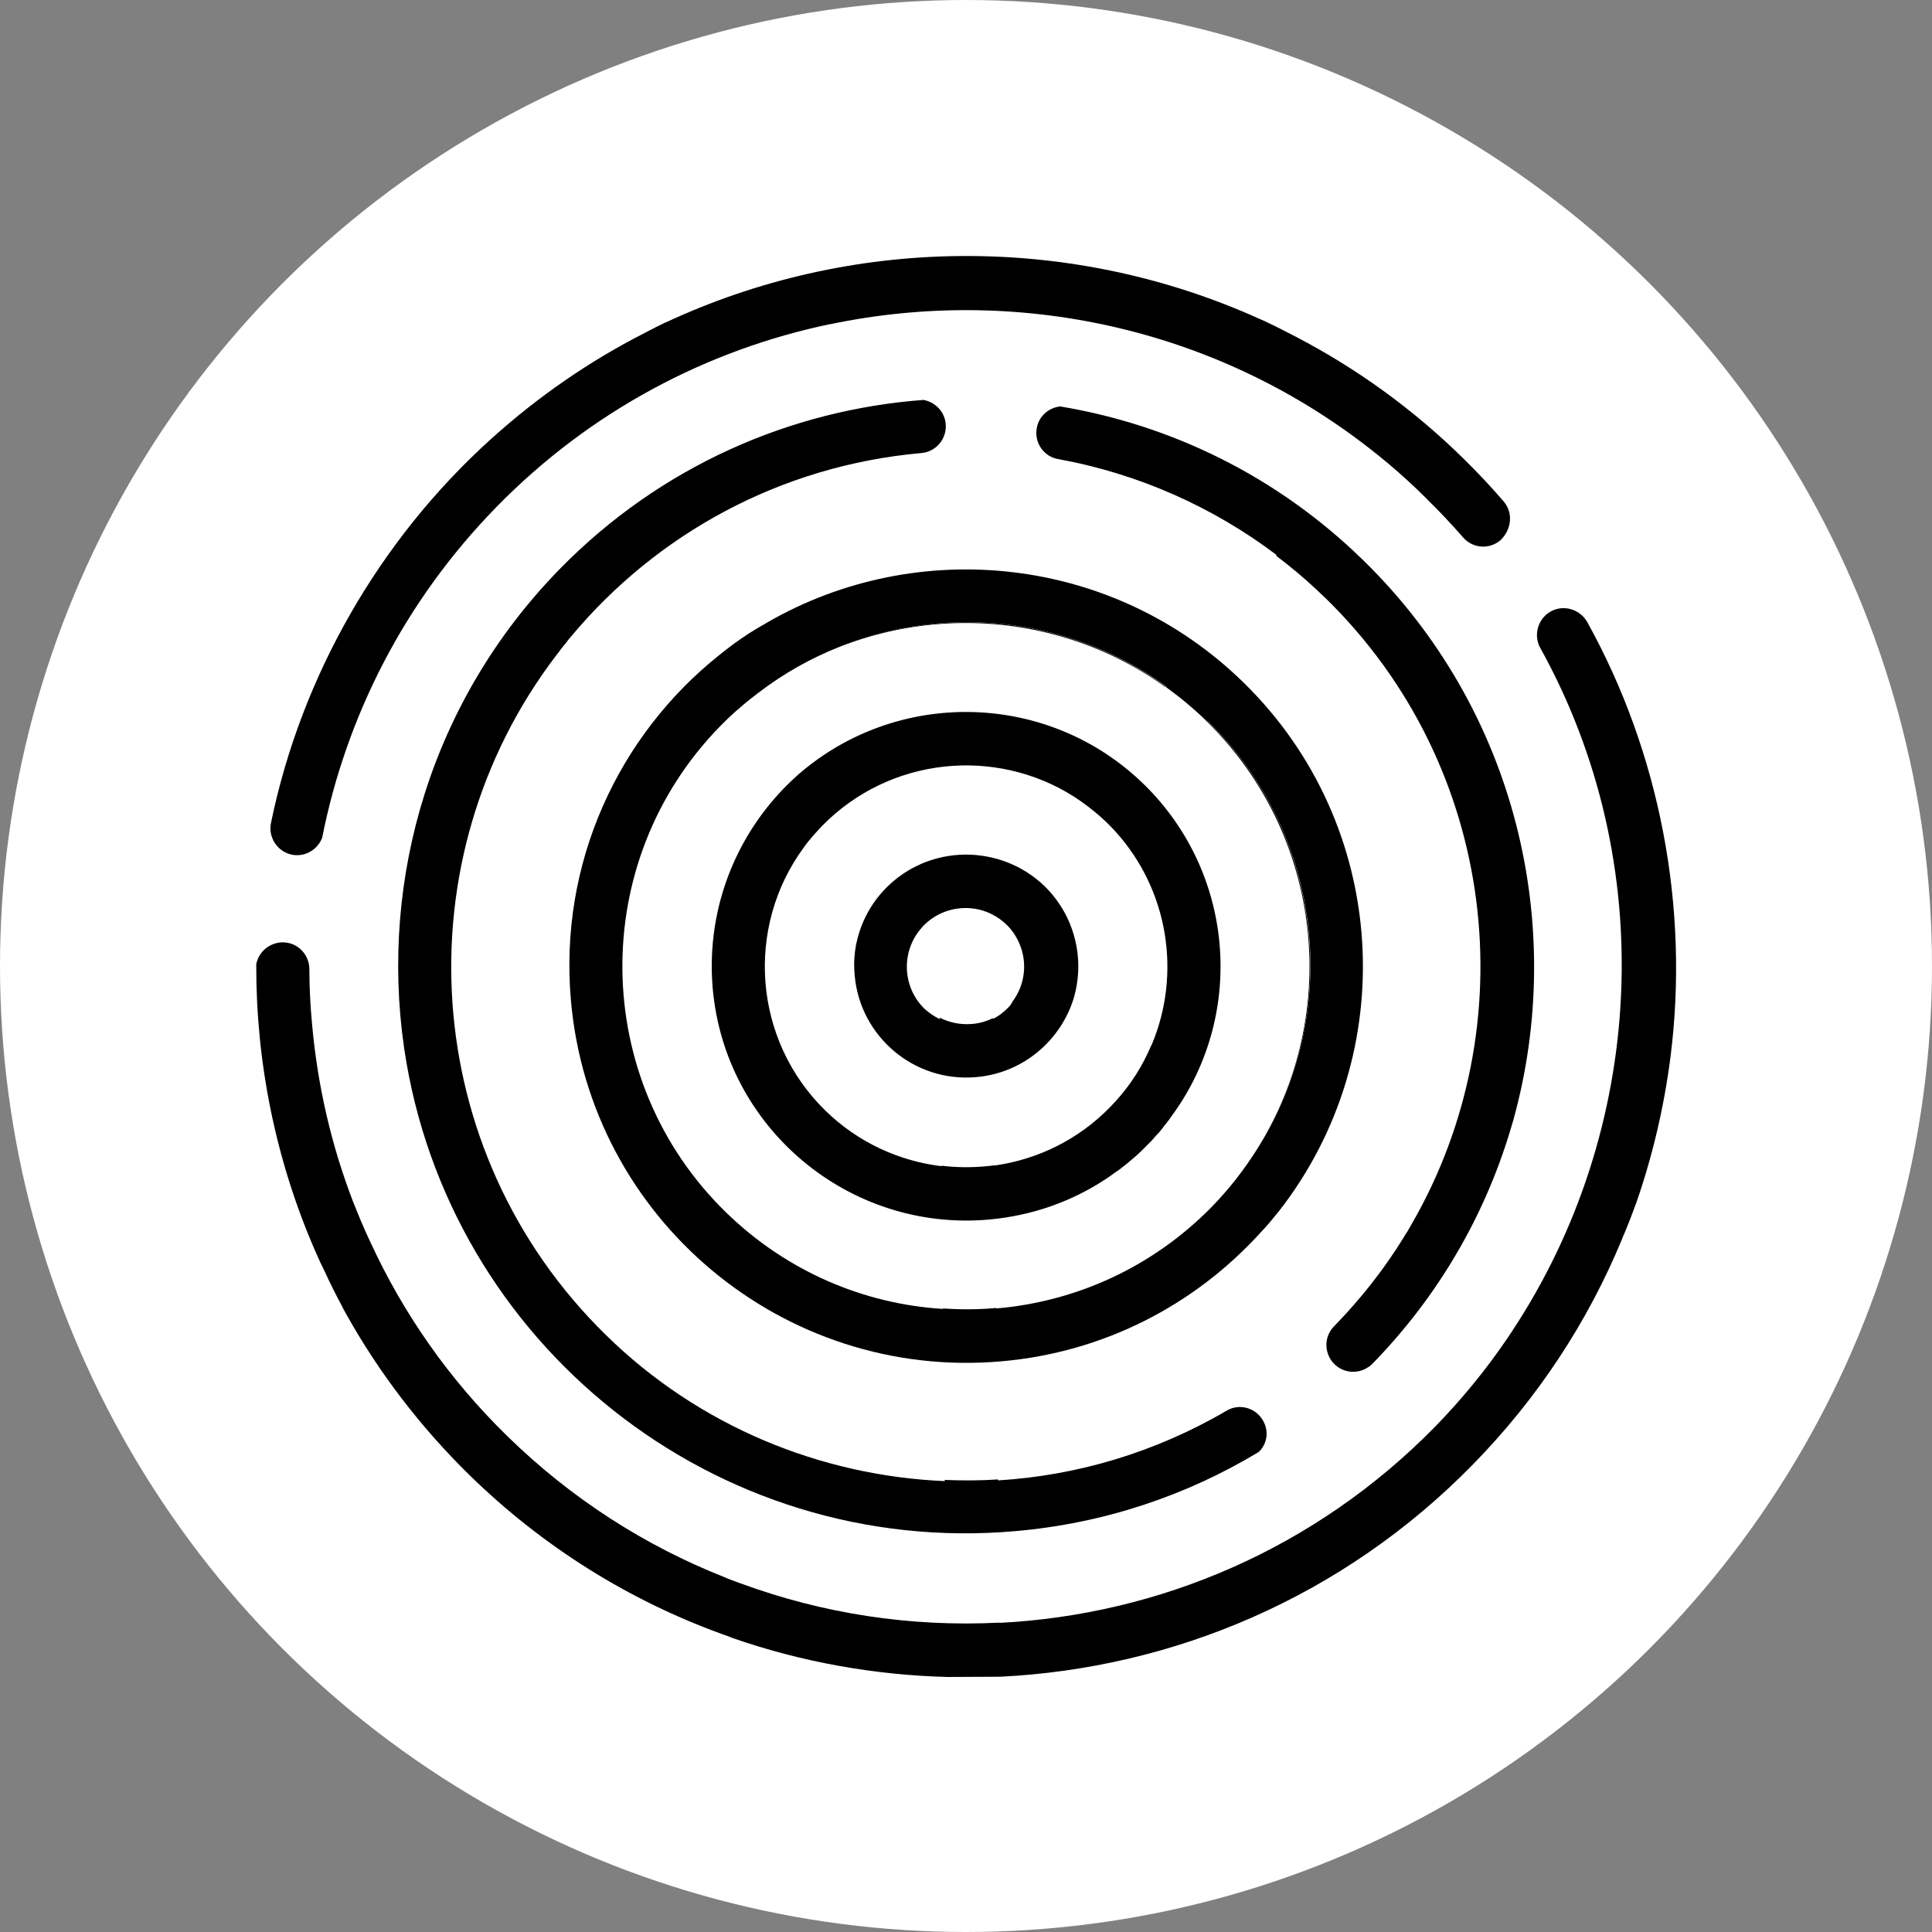
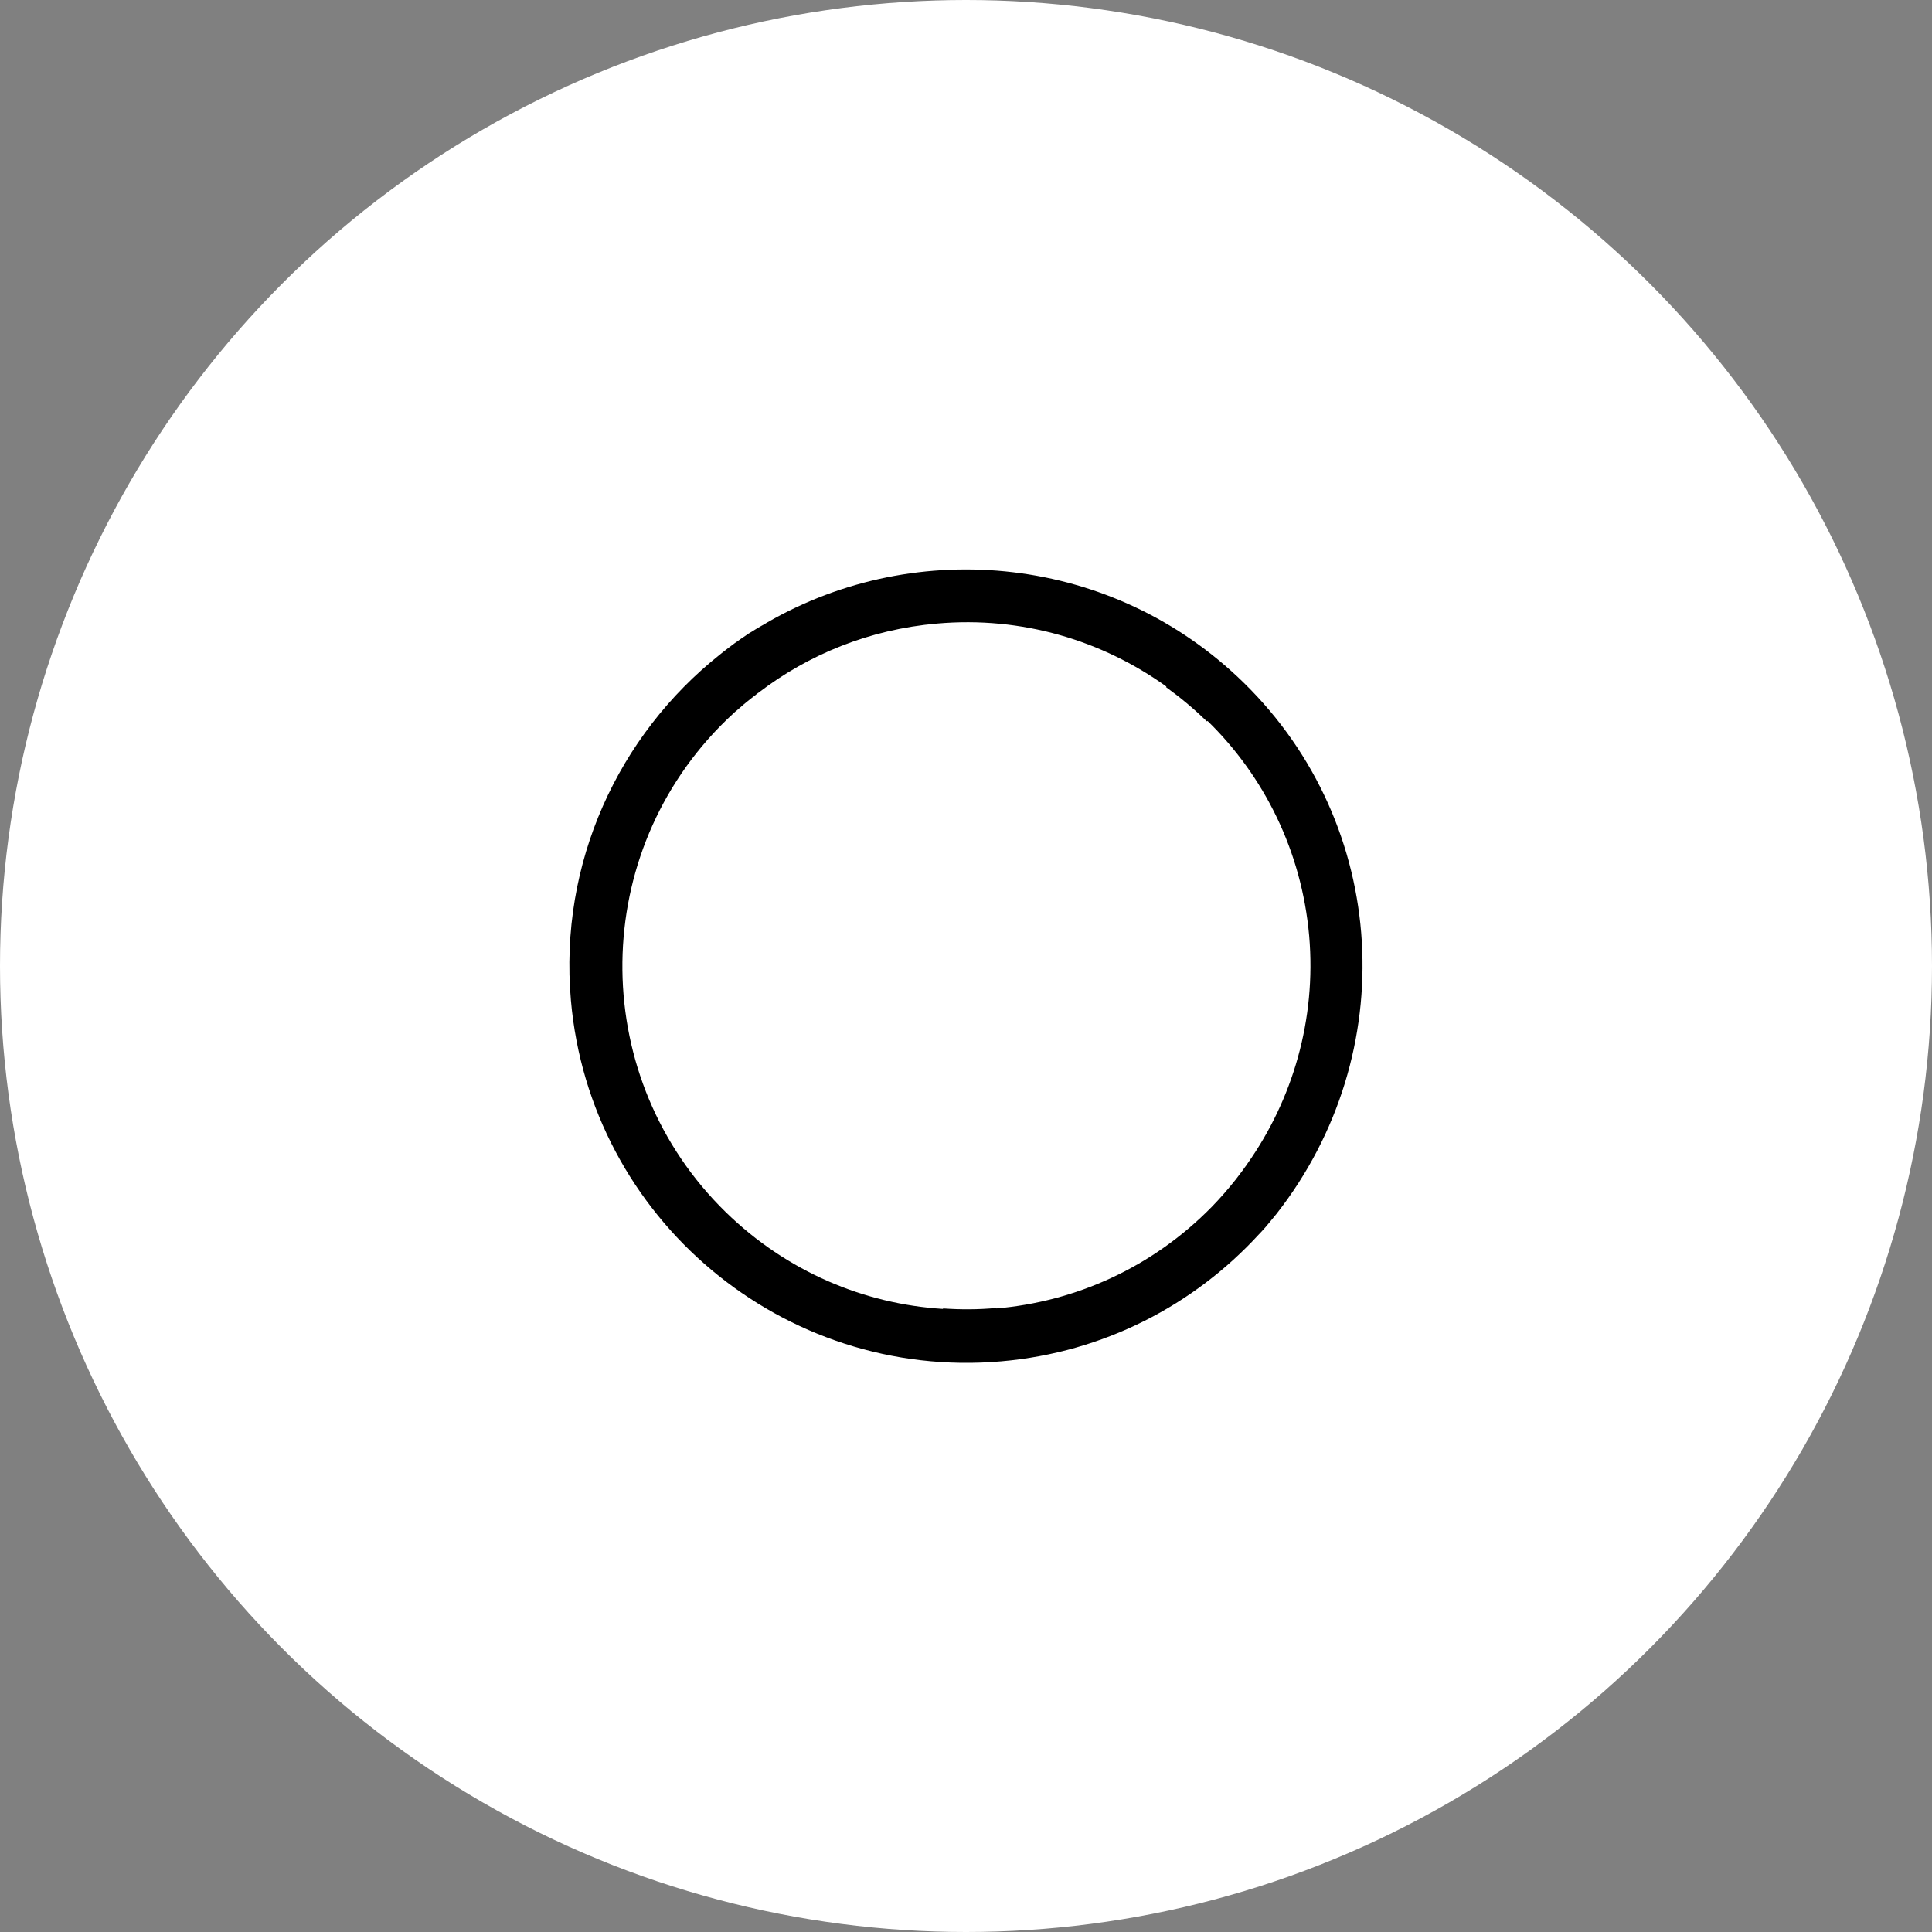
<svg xmlns="http://www.w3.org/2000/svg" version="1.1" id="Layer_1" x="0px" y="0px" viewBox="0 0 800 800" style="enable-background:new 0 0 800 800;" xml:space="preserve">
  <rect x="0" y="0" width="800" height="800" fill="#808080" stroke="none" />
  <style type="text/css">
	.st0{fill:#FFFFFF;}
</style>
  <circle class="st0" cx="400" cy="400" r="400" />
  <g>
    <g>
-       <path d="M623.5,208.8C623.5,208.8,623.5,208.8,623.5,208.8c-0.3-0.4-0.6-0.9-0.9-1.2c-5.3-6.2-11-12.2-16.8-17.9    c-20.9-20.5-44.2-37.2-68.9-50.1c-1.1-0.6-2.2-1.1-3.3-1.7c-1.1-0.6-2.2-1.1-3.3-1.7c-0.7-0.3-1.3-0.7-2-1    c-0.9-0.4-1.8-0.9-2.7-1.3c-1.2-0.6-2.5-1.2-3.7-1.7c-1.2-0.5-2.4-1.1-3.6-1.6c-77.3-33.8-166.2-32.7-242.6,2.9c0,0,0,0-0.1,0    c-1.4,0.7-2.9,1.4-4.3,2.1c0,0-0.1,0-0.1,0.1c-0.9,0.4-1.8,0.9-2.6,1.3c-0.6,0.3-1.2,0.6-1.7,0.9c-22.8,11.6-44.1,26.3-63.6,43.9    c-46.2,41.7-78.6,98.2-91.1,159c-1.2,5.9,2.6,11.8,8.6,13.1c5.4,1.1,10.7-2,12.6-7c9.9-50,33.9-97.8,72.1-136.9    c39-39.9,87.4-65.2,138.3-75.8c0,0,0.1,0,0.2,0c76.2-15.9,158.1,1,222.6,51.1c5.7,4.4,11.2,9,16.6,14c2.1,1.9,4.1,3.8,6.1,5.8    c0.6,0.6,1.2,1.1,1.7,1.7c5.1,5,10.1,10.3,14.8,15.7c4,4.6,10.9,5.2,15.6,1.1C625.6,219.5,626.5,213.4,623.5,208.8z M432.5,367.1    c-18.4-18-47.9-17.5-65.7,0.7c-6.3,6.4-10.3,14.2-12.1,22.4c-0.1,0.3-0.1,0.5-0.2,0.8c-0.1,0.6-0.2,1.3-0.3,1.9    c-0.1,0.4-0.1,0.9-0.2,1.3c0,0.1,0,0.1,0,0.2c-0.4,3.1-0.4,6.2-0.1,9.4c2.2,25.6,24.9,44.5,50.3,42.2    c19.6-1.7,35.3-15.5,40.5-33.3c0,0,0-0.1,0-0.1C449.1,396.9,445,379.3,432.5,367.1z M417.3,417.4c-1.8,1.8-3.8,3.4-6.2,4.5v-0.3    c-2.6,1.3-5.6,2.2-8.7,2.4c-4.8,0.4-9.3-0.6-13.3-2.6l0,0.6c-2.2-1.1-4.3-2.5-6.3-4.3c-9.1-8.9-9.7-23.3-1.7-32.9    c0.4-0.5,0.9-1,1.3-1.5c6.2-6.3,14.9-8.5,22.9-6.7c4.2,1,8.2,3.1,11.5,6.3c2.4,2.3,4.1,5,5.3,7.8c3.4,7.8,2.4,17.1-2.9,24.1    C418.8,415.8,418.1,416.6,417.3,417.4z M432.5,367.1c-18.4-18-47.9-17.5-65.7,0.7c-6.3,6.4-10.3,14.2-12.1,22.4    c-0.1,0.3-0.1,0.5-0.2,0.8c-0.1,0.6-0.2,1.3-0.3,1.9c-0.1,0.4-0.1,0.9-0.2,1.3c0,0.1,0,0.1,0,0.2c-0.4,3.1-0.4,6.2-0.1,9.4    c2.2,25.6,24.9,44.5,50.3,42.2c19.6-1.7,35.3-15.5,40.5-33.3c0,0,0-0.1,0-0.1C449.1,396.9,445,379.3,432.5,367.1z M417.3,417.4    c-1.8,1.8-3.8,3.4-6.2,4.5v-0.3c-2.6,1.3-5.6,2.2-8.7,2.4c-4.8,0.4-9.3-0.6-13.3-2.6l0,0.6c-2.2-1.1-4.3-2.5-6.3-4.3    c-9.1-8.9-9.7-23.3-1.7-32.9c0.4-0.5,0.9-1,1.3-1.5c6.2-6.3,14.9-8.5,22.9-6.7c4.2,1,8.2,3.1,11.5,6.3c2.4,2.3,4.1,5,5.3,7.8    c3.4,7.8,2.4,17.1-2.9,24.1C418.8,415.8,418.1,416.6,417.3,417.4z M432.5,367.1c-18.4-18-47.9-17.5-65.7,0.7    c-6.3,6.4-10.3,14.2-12.1,22.4c-0.1,0.3-0.1,0.5-0.2,0.8c-0.1,0.6-0.2,1.3-0.3,1.9c-0.1,0.4-0.1,0.9-0.2,1.3c0,0.1,0,0.1,0,0.2    c-0.4,3.1-0.4,6.2-0.1,9.4c2.2,25.6,24.9,44.5,50.3,42.2c19.6-1.7,35.3-15.5,40.5-33.3c0,0,0-0.1,0-0.1    C449.1,396.9,445,379.3,432.5,367.1z M417.3,417.4c-1.8,1.8-3.8,3.4-6.2,4.5v-0.3c-2.6,1.3-5.6,2.2-8.7,2.4    c-4.8,0.4-9.3-0.6-13.3-2.6l0,0.6c-2.2-1.1-4.3-2.5-6.3-4.3c-9.1-8.9-9.7-23.3-1.7-32.9c0.4-0.5,0.9-1,1.3-1.5    c6.2-6.3,14.9-8.5,22.9-6.7c4.2,1,8.2,3.1,11.5,6.3c2.4,2.3,4.1,5,5.3,7.8c3.4,7.8,2.4,17.1-2.9,24.1    C418.8,415.8,418.1,416.6,417.3,417.4z M432.5,367.1c-18.4-18-47.9-17.5-65.7,0.7c-6.3,6.4-10.3,14.2-12.1,22.4    c-0.1,0.3-0.1,0.5-0.2,0.8c-0.1,0.6-0.2,1.3-0.3,1.9c-0.1,0.4-0.1,0.9-0.2,1.3c0,0.1,0,0.1,0,0.2c-0.4,3.1-0.4,6.2-0.1,9.4    c2.2,25.6,24.9,44.5,50.3,42.2c19.6-1.7,35.3-15.5,40.5-33.3c0,0,0-0.1,0-0.1C449.1,396.9,445,379.3,432.5,367.1z M417.3,417.4    c-1.8,1.8-3.8,3.4-6.2,4.5v-0.3c-2.6,1.3-5.6,2.2-8.7,2.4c-4.8,0.4-9.3-0.6-13.3-2.6l0,0.6c-2.2-1.1-4.3-2.5-6.3-4.3    c-9.1-8.9-9.7-23.3-1.7-32.9c0.4-0.5,0.9-1,1.3-1.5c6.2-6.3,14.9-8.5,22.9-6.7c4.2,1,8.2,3.1,11.5,6.3c2.4,2.3,4.1,5,5.3,7.8    c3.4,7.8,2.4,17.1-2.9,24.1C418.8,415.8,418.1,416.6,417.3,417.4z M432.5,367.1c-18.4-18-47.9-17.5-65.7,0.7    c-6.3,6.4-10.3,14.2-12.1,22.4c-0.1,0.3-0.1,0.5-0.2,0.8c-0.1,0.6-0.2,1.3-0.3,1.9c-0.1,0.4-0.1,0.9-0.2,1.3c0,0.1,0,0.1,0,0.2    c-0.4,3.1-0.4,6.2-0.1,9.4c2.2,25.6,24.9,44.5,50.3,42.2c19.6-1.7,35.3-15.5,40.5-33.3c0,0,0-0.1,0-0.1    C449.1,396.9,445,379.3,432.5,367.1z M417.3,417.4c-1.8,1.8-3.8,3.4-6.2,4.5v-0.3c-2.6,1.3-5.6,2.2-8.7,2.4    c-4.8,0.4-9.3-0.6-13.3-2.6l0,0.6c-2.2-1.1-4.3-2.5-6.3-4.3c-9.1-8.9-9.7-23.3-1.7-32.9c0.4-0.5,0.9-1,1.3-1.5    c6.2-6.3,14.9-8.5,22.9-6.7c4.2,1,8.2,3.1,11.5,6.3c2.4,2.3,4.1,5,5.3,7.8c3.4,7.8,2.4,17.1-2.9,24.1    C418.8,415.8,418.1,416.6,417.3,417.4z M432.5,367.1c-18.4-18-47.9-17.5-65.7,0.7c-6.3,6.4-10.3,14.2-12.1,22.4    c-0.1,0.3-0.1,0.5-0.2,0.8c-0.1,0.6-0.2,1.3-0.3,1.9c-0.1,0.4-0.1,0.9-0.2,1.3c0,0.1,0,0.1,0,0.2c-0.4,3.1-0.4,6.2-0.1,9.4    c2.2,25.6,24.9,44.5,50.3,42.2c19.6-1.7,35.3-15.5,40.5-33.3c0,0,0-0.1,0-0.1C449.1,396.9,445,379.3,432.5,367.1z M417.3,417.4    c-1.8,1.8-3.8,3.4-6.2,4.5v-0.3c-2.6,1.3-5.6,2.2-8.7,2.4c-4.8,0.4-9.3-0.6-13.3-2.6l0,0.6c-2.2-1.1-4.3-2.5-6.3-4.3    c-9.1-8.9-9.7-23.3-1.7-32.9c0.4-0.5,0.9-1,1.3-1.5c6.2-6.3,14.9-8.5,22.9-6.7c4.2,1,8.2,3.1,11.5,6.3c2.4,2.3,4.1,5,5.3,7.8    c3.4,7.8,2.4,17.1-2.9,24.1C418.8,415.8,418.1,416.6,417.3,417.4z M432.5,367.1c-18.4-18-47.9-17.5-65.7,0.7    c-6.3,6.4-10.3,14.2-12.1,22.4c-0.1,0.3-0.1,0.5-0.2,0.8c-0.1,0.6-0.2,1.3-0.3,1.9c-0.1,0.4-0.1,0.9-0.2,1.3c0,0.1,0,0.1,0,0.2    c-0.4,3.1-0.4,6.2-0.1,9.4c2.2,25.6,24.9,44.5,50.3,42.2c19.6-1.7,35.3-15.5,40.5-33.3c0,0,0-0.1,0-0.1    C449.1,396.9,445,379.3,432.5,367.1z M417.3,417.4c-1.8,1.8-3.8,3.4-6.2,4.5v-0.3c-2.6,1.3-5.6,2.2-8.7,2.4    c-4.8,0.4-9.3-0.6-13.3-2.6l0,0.6c-2.2-1.1-4.3-2.5-6.3-4.3c-9.1-8.9-9.7-23.3-1.7-32.9c0.4-0.5,0.9-1,1.3-1.5    c6.2-6.3,14.9-8.5,22.9-6.7c4.2,1,8.2,3.1,11.5,6.3c2.4,2.3,4.1,5,5.3,7.8c3.4,7.8,2.4,17.1-2.9,24.1    C418.8,415.8,418.1,416.6,417.3,417.4z M432.5,367.1c-18.4-18-47.9-17.5-65.7,0.7c-6.3,6.4-10.3,14.2-12.1,22.4    c-0.1,0.3-0.1,0.5-0.2,0.8c-0.1,0.6-0.2,1.3-0.3,1.9c-0.1,0.4-0.1,0.9-0.2,1.3c0,0.1,0,0.1,0,0.2c-0.4,3.1-0.4,6.2-0.1,9.4    c2.2,25.6,24.9,44.5,50.3,42.2c19.6-1.7,35.3-15.5,40.5-33.3c0,0,0-0.1,0-0.1C449.1,396.9,445,379.3,432.5,367.1z M417.3,417.4    c-1.8,1.8-3.8,3.4-6.2,4.5v-0.3c-2.6,1.3-5.6,2.2-8.7,2.4c-4.8,0.4-9.3-0.6-13.3-2.6l0,0.6c-2.2-1.1-4.3-2.5-6.3-4.3    c-9.1-8.9-9.7-23.3-1.7-32.9c0.4-0.5,0.9-1,1.3-1.5c6.2-6.3,14.9-8.5,22.9-6.7c4.2,1,8.2,3.1,11.5,6.3c2.4,2.3,4.1,5,5.3,7.8    c3.4,7.8,2.4,17.1-2.9,24.1C418.8,415.8,418.1,416.6,417.3,417.4z M432.5,367.1c-18.4-18-47.9-17.5-65.7,0.7    c-6.3,6.4-10.3,14.2-12.1,22.4c-0.1,0.3-0.1,0.5-0.2,0.8c-0.1,0.6-0.2,1.3-0.3,1.9c-0.1,0.4-0.1,0.9-0.2,1.3c0,0.1,0,0.1,0,0.2    c-0.4,3.1-0.4,6.2-0.1,9.4c2.2,25.6,24.9,44.5,50.3,42.2c19.6-1.7,35.3-15.5,40.5-33.3c0,0,0-0.1,0-0.1    C449.1,396.9,445,379.3,432.5,367.1z M417.3,417.4c-1.8,1.8-3.8,3.4-6.2,4.5v-0.3c-2.6,1.3-5.6,2.2-8.7,2.4    c-4.8,0.4-9.3-0.6-13.3-2.6l0,0.6c-2.2-1.1-4.3-2.5-6.3-4.3c-9.1-8.9-9.7-23.3-1.7-32.9c0.4-0.5,0.9-1,1.3-1.5    c6.2-6.3,14.9-8.5,22.9-6.7c4.2,1,8.2,3.1,11.5,6.3c2.4,2.3,4.1,5,5.3,7.8c3.4,7.8,2.4,17.1-2.9,24.1    C418.8,415.8,418.1,416.6,417.3,417.4z M432.5,367.1c-18.4-18-47.9-17.5-65.7,0.7c-6.3,6.4-10.3,14.2-12.1,22.4    c-0.1,0.3-0.1,0.5-0.2,0.8c-0.1,0.6-0.2,1.3-0.3,1.9c-0.1,0.4-0.1,0.9-0.2,1.3c0,0.1,0,0.1,0,0.2c-0.4,3.1-0.4,6.2-0.1,9.4    c2.2,25.6,24.9,44.5,50.3,42.2c19.6-1.7,35.3-15.5,40.5-33.3c0,0,0-0.1,0-0.1C449.1,396.9,445,379.3,432.5,367.1z M417.3,417.4    c-1.8,1.8-3.8,3.4-6.2,4.5v-0.3c-2.6,1.3-5.6,2.2-8.7,2.4c-4.8,0.4-9.3-0.6-13.3-2.6l0,0.6c-2.2-1.1-4.3-2.5-6.3-4.3    c-9.1-8.9-9.7-23.3-1.7-32.9c0.4-0.5,0.9-1,1.3-1.5c6.2-6.3,14.9-8.5,22.9-6.7c4.2,1,8.2,3.1,11.5,6.3c2.4,2.3,4.1,5,5.3,7.8    c3.4,7.8,2.4,17.1-2.9,24.1C418.8,415.8,418.1,416.6,417.3,417.4z M473.7,324.8c-38.9-38-99.9-39.8-141-5.9    c-0.6,0.5-1.3,1.1-1.9,1.6c-0.3,0.3-0.7,0.6-1,0.9c-23.8,21.4-37.6,53.4-34.7,87.7c5,57.9,56.3,101,114.3,95.9    c18.1-1.6,34.7-7.6,48.8-17c0,0,0,0,0,0c0.8-0.5,1.5-1,2.3-1.6c0.7-0.5,1.3-1,2-1.4c0.5-0.3,0.9-0.7,1.4-1    c1.4-1.1,2.8-2.2,4.1-3.3c1.7-1.4,3.4-2.9,5-4.5c0.4-0.4,0.9-0.9,1.3-1.3c0.3-0.3,0.7-0.7,1-1c0.4-0.4,0.8-0.8,1.1-1.2    c0.6-0.6,1.1-1.2,1.6-1.8c0.5-0.6,1-1.1,1.5-1.6c0.5-0.5,0.9-1,1.3-1.6c0.4-0.4,0.7-0.8,1-1.3c0.2-0.2,0.4-0.5,0.6-0.7    c0.5-0.6,0.9-1.2,1.4-1.8c0.4-0.6,0.9-1.2,1.3-1.8c0.4-0.6,0.8-1.2,1.2-1.7C515.5,419.1,511.1,361.4,473.7,324.8z M476.2,434    c-0.2,0.6-0.5,1.1-0.8,1.7c0,0,0,0.1,0,0.1c-3.8,8.2-9.1,15.9-15.8,22.7c-13.3,13.6-30.1,21.6-47.6,24.1v-0.1    c-1.5,0.2-3.1,0.4-4.6,0.5c-6,0.5-11.8,0.4-17.5-0.3v0.2c-17.5-2.1-34.6-9.8-48.1-23c-30-29.3-33.2-75.9-9.1-108.8    c0.3-0.5,0.7-0.9,1-1.4c0.4-0.5,0.8-1,1.2-1.5c1.7-2.1,3.6-4.2,5.5-6.2c28-28.6,71.7-32.8,104.2-12.2c4.8,3.1,9.4,6.7,13.7,10.8    c1.1,1.1,2.2,2.2,3.3,3.4c22.4,24.5,27.6,59.4,15.3,88.6C476.6,433.1,476.4,433.5,476.2,434z M366.9,367.8    c-6.3,6.4-10.3,14.2-12.1,22.4c-0.1,0.3-0.1,0.5-0.2,0.8c-0.1,0.6-0.2,1.3-0.3,1.9c-0.1,0.4-0.1,0.9-0.2,1.3c0,0.1,0,0.1,0,0.2    c-0.4,3.1-0.4,6.2-0.1,9.4c2.2,25.6,24.9,44.5,50.3,42.2c19.6-1.7,35.3-15.5,40.5-33.3c0,0,0-0.1,0-0.1    c4.4-15.8,0.2-33.4-12.2-45.6C414.2,349.2,384.7,349.6,366.9,367.8z M417.3,417.4c-1.8,1.8-3.8,3.4-6.2,4.5v-0.3    c-2.6,1.3-5.6,2.2-8.7,2.4c-4.8,0.4-9.3-0.6-13.3-2.6l0,0.6c-2.2-1.1-4.3-2.5-6.3-4.3c-9.1-8.9-9.7-23.3-1.7-32.9    c0.4-0.5,0.9-1,1.3-1.5c6.2-6.3,14.9-8.5,22.9-6.7c4.2,1,8.2,3.1,11.5,6.3c2.4,2.3,4.1,5,5.3,7.8c3.4,7.8,2.4,17.1-2.9,24.1    C418.8,415.8,418.1,416.6,417.3,417.4z M432.5,367.1c-18.4-18-47.9-17.5-65.7,0.7c-6.3,6.4-10.3,14.2-12.1,22.4    c-0.1,0.3-0.1,0.5-0.2,0.8c-0.1,0.6-0.2,1.3-0.3,1.9c-0.1,0.4-0.1,0.9-0.2,1.3c0,0.1,0,0.1,0,0.2c-0.4,3.1-0.4,6.2-0.1,9.4    c2.2,25.6,24.9,44.5,50.3,42.2c19.6-1.7,35.3-15.5,40.5-33.3c0,0,0-0.1,0-0.1C449.1,396.9,445,379.3,432.5,367.1z M417.3,417.4    c-1.8,1.8-3.8,3.4-6.2,4.5v-0.3c-2.6,1.3-5.6,2.2-8.7,2.4c-4.8,0.4-9.3-0.6-13.3-2.6l0,0.6c-2.2-1.1-4.3-2.5-6.3-4.3    c-9.1-8.9-9.7-23.3-1.7-32.9c0.4-0.5,0.9-1,1.3-1.5c6.2-6.3,14.9-8.5,22.9-6.7c4.2,1,8.2,3.1,11.5,6.3c2.4,2.3,4.1,5,5.3,7.8    c3.4,7.8,2.4,17.1-2.9,24.1C418.8,415.8,418.1,416.6,417.3,417.4z M432.5,367.1c-18.4-18-47.9-17.5-65.7,0.7    c-6.3,6.4-10.3,14.2-12.1,22.4c-0.1,0.3-0.1,0.5-0.2,0.8c-0.1,0.6-0.2,1.3-0.3,1.9c-0.1,0.4-0.1,0.9-0.2,1.3c0,0.1,0,0.1,0,0.2    c-0.4,3.1-0.4,6.2-0.1,9.4c2.2,25.6,24.9,44.5,50.3,42.2c19.6-1.7,35.3-15.5,40.5-33.3c0,0,0-0.1,0-0.1    C449.1,396.9,445,379.3,432.5,367.1z M417.3,417.4c-1.8,1.8-3.8,3.4-6.2,4.5v-0.3c-2.6,1.3-5.6,2.2-8.7,2.4    c-4.8,0.4-9.3-0.6-13.3-2.6l0,0.6c-2.2-1.1-4.3-2.5-6.3-4.3c-9.1-8.9-9.7-23.3-1.7-32.9c0.4-0.5,0.9-1,1.3-1.5    c6.2-6.3,14.9-8.5,22.9-6.7c4.2,1,8.2,3.1,11.5,6.3c2.4,2.3,4.1,5,5.3,7.8c3.4,7.8,2.4,17.1-2.9,24.1    C418.8,415.8,418.1,416.6,417.3,417.4z M432.5,367.1c-18.4-18-47.9-17.5-65.7,0.7c-6.3,6.4-10.3,14.2-12.1,22.4    c-0.1,0.3-0.1,0.5-0.2,0.8c-0.1,0.6-0.2,1.3-0.3,1.9c-0.1,0.4-0.1,0.9-0.2,1.3c0,0.1,0,0.1,0,0.2c-0.4,3.1-0.4,6.2-0.1,9.4    c2.2,25.6,24.9,44.5,50.3,42.2c19.6-1.7,35.3-15.5,40.5-33.3c0,0,0-0.1,0-0.1C449.1,396.9,445,379.3,432.5,367.1z M417.3,417.4    c-1.8,1.8-3.8,3.4-6.2,4.5v-0.3c-2.6,1.3-5.6,2.2-8.7,2.4c-4.8,0.4-9.3-0.6-13.3-2.6l0,0.6c-2.2-1.1-4.3-2.5-6.3-4.3    c-9.1-8.9-9.7-23.3-1.7-32.9c0.4-0.5,0.9-1,1.3-1.5c6.2-6.3,14.9-8.5,22.9-6.7c4.2,1,8.2,3.1,11.5,6.3c2.4,2.3,4.1,5,5.3,7.8    c3.4,7.8,2.4,17.1-2.9,24.1C418.8,415.8,418.1,416.6,417.3,417.4z M432.5,367.1c-18.4-18-47.9-17.5-65.7,0.7    c-6.3,6.4-10.3,14.2-12.1,22.4c-0.1,0.3-0.1,0.5-0.2,0.8c-0.1,0.6-0.2,1.3-0.3,1.9c-0.1,0.4-0.1,0.9-0.2,1.3c0,0.1,0,0.1,0,0.2    c-0.4,3.1-0.4,6.2-0.1,9.4c2.2,25.6,24.9,44.5,50.3,42.2c19.6-1.7,35.3-15.5,40.5-33.3c0,0,0-0.1,0-0.1    C449.1,396.9,445,379.3,432.5,367.1z M417.3,417.4c-1.8,1.8-3.8,3.4-6.2,4.5v-0.3c-2.6,1.3-5.6,2.2-8.7,2.4    c-4.8,0.4-9.3-0.6-13.3-2.6l0,0.6c-2.2-1.1-4.3-2.5-6.3-4.3c-9.1-8.9-9.7-23.3-1.7-32.9c0.4-0.5,0.9-1,1.3-1.5    c6.2-6.3,14.9-8.5,22.9-6.7c4.2,1,8.2,3.1,11.5,6.3c2.4,2.3,4.1,5,5.3,7.8c3.4,7.8,2.4,17.1-2.9,24.1    C418.8,415.8,418.1,416.6,417.3,417.4z M432.5,367.1c-18.4-18-47.9-17.5-65.7,0.7c-6.3,6.4-10.3,14.2-12.1,22.4    c-0.1,0.3-0.1,0.5-0.2,0.8c-0.1,0.6-0.2,1.3-0.3,1.9c-0.1,0.4-0.1,0.9-0.2,1.3c0,0.1,0,0.1,0,0.2c-0.4,3.1-0.4,6.2-0.1,9.4    c2.2,25.6,24.9,44.5,50.3,42.2c19.6-1.7,35.3-15.5,40.5-33.3c0,0,0-0.1,0-0.1C449.1,396.9,445,379.3,432.5,367.1z M417.3,417.4    c-1.8,1.8-3.8,3.4-6.2,4.5v-0.3c-2.6,1.3-5.6,2.2-8.7,2.4c-4.8,0.4-9.3-0.6-13.3-2.6l0,0.6c-2.2-1.1-4.3-2.5-6.3-4.3    c-9.1-8.9-9.7-23.3-1.7-32.9c0.4-0.5,0.9-1,1.3-1.5c6.2-6.3,14.9-8.5,22.9-6.7c4.2,1,8.2,3.1,11.5,6.3c2.4,2.3,4.1,5,5.3,7.8    c3.4,7.8,2.4,17.1-2.9,24.1C418.8,415.8,418.1,416.6,417.3,417.4z M432.5,367.1c-18.4-18-47.9-17.5-65.7,0.7    c-6.3,6.4-10.3,14.2-12.1,22.4c-0.1,0.3-0.1,0.5-0.2,0.8c-0.1,0.6-0.2,1.3-0.3,1.9c-0.1,0.4-0.1,0.9-0.2,1.3c0,0.1,0,0.1,0,0.2    c-0.4,3.1-0.4,6.2-0.1,9.4c2.2,25.6,24.9,44.5,50.3,42.2c19.6-1.7,35.3-15.5,40.5-33.3c0,0,0-0.1,0-0.1    C449.1,396.9,445,379.3,432.5,367.1z M417.3,417.4c-1.8,1.8-3.8,3.4-6.2,4.5v-0.3c-2.6,1.3-5.6,2.2-8.7,2.4    c-4.8,0.4-9.3-0.6-13.3-2.6l0,0.6c-2.2-1.1-4.3-2.5-6.3-4.3c-9.1-8.9-9.7-23.3-1.7-32.9c0.4-0.5,0.9-1,1.3-1.5    c6.2-6.3,14.9-8.5,22.9-6.7c4.2,1,8.2,3.1,11.5,6.3c2.4,2.3,4.1,5,5.3,7.8c3.4,7.8,2.4,17.1-2.9,24.1    C418.8,415.8,418.1,416.6,417.3,417.4z M432.5,367.1c-18.4-18-47.9-17.5-65.7,0.7c-6.3,6.4-10.3,14.2-12.1,22.4    c-0.1,0.3-0.1,0.5-0.2,0.8c-0.1,0.6-0.2,1.3-0.3,1.9c-0.1,0.4-0.1,0.9-0.2,1.3c0,0.1,0,0.1,0,0.2c-0.4,3.1-0.4,6.2-0.1,9.4    c2.2,25.6,24.9,44.5,50.3,42.2c19.6-1.7,35.3-15.5,40.5-33.3c0,0,0-0.1,0-0.1C449.1,396.9,445,379.3,432.5,367.1z M417.3,417.4    c-1.8,1.8-3.8,3.4-6.2,4.5v-0.3c-2.6,1.3-5.6,2.2-8.7,2.4c-4.8,0.4-9.3-0.6-13.3-2.6l0,0.6c-2.2-1.1-4.3-2.5-6.3-4.3    c-9.1-8.9-9.7-23.3-1.7-32.9c0.4-0.5,0.9-1,1.3-1.5c6.2-6.3,14.9-8.5,22.9-6.7c4.2,1,8.2,3.1,11.5,6.3c2.4,2.3,4.1,5,5.3,7.8    c3.4,7.8,2.4,17.1-2.9,24.1C418.8,415.8,418.1,416.6,417.3,417.4z M432.5,367.1c-18.4-18-47.9-17.5-65.7,0.7    c-6.3,6.4-10.3,14.2-12.1,22.4c-0.1,0.3-0.1,0.5-0.2,0.8c-0.1,0.6-0.2,1.3-0.3,1.9c-0.1,0.4-0.1,0.9-0.2,1.3c0,0.1,0,0.1,0,0.2    c-0.4,3.1-0.4,6.2-0.1,9.4c2.2,25.6,24.9,44.5,50.3,42.2c19.6-1.7,35.3-15.5,40.5-33.3c0,0,0-0.1,0-0.1    C449.1,396.9,445,379.3,432.5,367.1z M417.3,417.4c-1.8,1.8-3.8,3.4-6.2,4.5v-0.3c-2.6,1.3-5.6,2.2-8.7,2.4    c-4.8,0.4-9.3-0.6-13.3-2.6l0,0.6c-2.2-1.1-4.3-2.5-6.3-4.3c-9.1-8.9-9.7-23.3-1.7-32.9c0.4-0.5,0.9-1,1.3-1.5    c6.2-6.3,14.9-8.5,22.9-6.7c4.2,1,8.2,3.1,11.5,6.3c2.4,2.3,4.1,5,5.3,7.8c3.4,7.8,2.4,17.1-2.9,24.1    C418.8,415.8,418.1,416.6,417.3,417.4z M432.5,367.1c-18.4-18-47.9-17.5-65.7,0.7c-6.3,6.4-10.3,14.2-12.1,22.4    c-0.1,0.3-0.1,0.5-0.2,0.8c-0.1,0.6-0.2,1.3-0.3,1.9c-0.1,0.4-0.1,0.9-0.2,1.3c0,0.1,0,0.1,0,0.2c-0.4,3.1-0.4,6.2-0.1,9.4    c2.2,25.6,24.9,44.5,50.3,42.2c19.6-1.7,35.3-15.5,40.5-33.3c0,0,0-0.1,0-0.1C449.1,396.9,445,379.3,432.5,367.1z M417.3,417.4    c-1.8,1.8-3.8,3.4-6.2,4.5v-0.3c-2.6,1.3-5.6,2.2-8.7,2.4c-4.8,0.4-9.3-0.6-13.3-2.6l0,0.6c-2.2-1.1-4.3-2.5-6.3-4.3    c-9.1-8.9-9.7-23.3-1.7-32.9c0.4-0.5,0.9-1,1.3-1.5c6.2-6.3,14.9-8.5,22.9-6.7c4.2,1,8.2,3.1,11.5,6.3c2.4,2.3,4.1,5,5.3,7.8    c3.4,7.8,2.4,17.1-2.9,24.1C418.8,415.8,418.1,416.6,417.3,417.4z M432.5,367.1c-18.4-18-47.9-17.5-65.7,0.7    c-6.3,6.4-10.3,14.2-12.1,22.4c-0.1,0.3-0.1,0.5-0.2,0.8c-0.1,0.6-0.2,1.3-0.3,1.9c-0.1,0.4-0.1,0.9-0.2,1.3c0,0.1,0,0.1,0,0.2    c-0.4,3.1-0.4,6.2-0.1,9.4c2.2,25.6,24.9,44.5,50.3,42.2c19.6-1.7,35.3-15.5,40.5-33.3c0,0,0-0.1,0-0.1    C449.1,396.9,445,379.3,432.5,367.1z M417.3,417.4c-1.8,1.8-3.8,3.4-6.2,4.5v-0.3c-2.6,1.3-5.6,2.2-8.7,2.4    c-4.8,0.4-9.3-0.6-13.3-2.6l0,0.6c-2.2-1.1-4.3-2.5-6.3-4.3c-9.1-8.9-9.7-23.3-1.7-32.9c0.4-0.5,0.9-1,1.3-1.5    c6.2-6.3,14.9-8.5,22.9-6.7c4.2,1,8.2,3.1,11.5,6.3c2.4,2.3,4.1,5,5.3,7.8c3.4,7.8,2.4,17.1-2.9,24.1    C418.8,415.8,418.1,416.6,417.3,417.4z M432.5,367.1c-18.4-18-47.9-17.5-65.7,0.7c-6.3,6.4-10.3,14.2-12.1,22.4    c-0.1,0.3-0.1,0.5-0.2,0.8c-0.1,0.6-0.2,1.3-0.3,1.9c-0.1,0.4-0.1,0.9-0.2,1.3c0,0.1,0,0.1,0,0.2c-0.4,3.1-0.4,6.2-0.1,9.4    c2.2,25.6,24.9,44.5,50.3,42.2c19.6-1.7,35.3-15.5,40.5-33.3c0,0,0-0.1,0-0.1C449.1,396.9,445,379.3,432.5,367.1z M417.3,417.4    c-1.8,1.8-3.8,3.4-6.2,4.5v-0.3c-2.6,1.3-5.6,2.2-8.7,2.4c-4.8,0.4-9.3-0.6-13.3-2.6l0,0.6c-2.2-1.1-4.3-2.5-6.3-4.3    c-9.1-8.9-9.7-23.3-1.7-32.9c0.4-0.5,0.9-1,1.3-1.5c6.2-6.3,14.9-8.5,22.9-6.7c4.2,1,8.2,3.1,11.5,6.3c2.4,2.3,4.1,5,5.3,7.8    c3.4,7.8,2.4,17.1-2.9,24.1C418.8,415.8,418.1,416.6,417.3,417.4z M432.5,367.1c-18.4-18-47.9-17.5-65.7,0.7    c-6.3,6.4-10.3,14.2-12.1,22.4c-0.1,0.3-0.1,0.5-0.2,0.8c-0.1,0.6-0.2,1.3-0.3,1.9c-0.1,0.4-0.1,0.9-0.2,1.3c0,0.1,0,0.1,0,0.2    c-0.4,3.1-0.4,6.2-0.1,9.4c2.2,25.6,24.9,44.5,50.3,42.2c19.6-1.7,35.3-15.5,40.5-33.3c0,0,0-0.1,0-0.1    C449.1,396.9,445,379.3,432.5,367.1z M417.3,417.4c-1.8,1.8-3.8,3.4-6.2,4.5v-0.3c-2.6,1.3-5.6,2.2-8.7,2.4    c-4.8,0.4-9.3-0.6-13.3-2.6l0,0.6c-2.2-1.1-4.3-2.5-6.3-4.3c-9.1-8.9-9.7-23.3-1.7-32.9c0.4-0.5,0.9-1,1.3-1.5    c6.2-6.3,14.9-8.5,22.9-6.7c4.2,1,8.2,3.1,11.5,6.3c2.4,2.3,4.1,5,5.3,7.8c3.4,7.8,2.4,17.1-2.9,24.1    C418.8,415.8,418.1,416.6,417.3,417.4z M432.5,367.1c-18.4-18-47.9-17.5-65.7,0.7c-6.3,6.4-10.3,14.2-12.1,22.4    c-0.1,0.3-0.1,0.5-0.2,0.8c-0.1,0.6-0.2,1.3-0.3,1.9c-0.1,0.4-0.1,0.9-0.2,1.3c0,0.1,0,0.1,0,0.2c-0.4,3.1-0.4,6.2-0.1,9.4    c2.2,25.6,24.9,44.5,50.3,42.2c19.6-1.7,35.3-15.5,40.5-33.3c0,0,0-0.1,0-0.1C449.1,396.9,445,379.3,432.5,367.1z M417.3,417.4    c-1.8,1.8-3.8,3.4-6.2,4.5v-0.3c-2.6,1.3-5.6,2.2-8.7,2.4c-4.8,0.4-9.3-0.6-13.3-2.6l0,0.6c-2.2-1.1-4.3-2.5-6.3-4.3    c-9.1-8.9-9.7-23.3-1.7-32.9c0.4-0.5,0.9-1,1.3-1.5c6.2-6.3,14.9-8.5,22.9-6.7c4.2,1,8.2,3.1,11.5,6.3c2.4,2.3,4.1,5,5.3,7.8    c3.4,7.8,2.4,17.1-2.9,24.1C418.8,415.8,418.1,416.6,417.3,417.4z M432.5,367.1c-18.4-18-47.9-17.5-65.7,0.7    c-6.3,6.4-10.3,14.2-12.1,22.4c-0.1,0.3-0.1,0.5-0.2,0.8c-0.1,0.6-0.2,1.3-0.3,1.9c-0.1,0.4-0.1,0.9-0.2,1.3c0,0.1,0,0.1,0,0.2    c-0.4,3.1-0.4,6.2-0.1,9.4c2.2,25.6,24.9,44.5,50.3,42.2c19.6-1.7,35.3-15.5,40.5-33.3c0,0,0-0.1,0-0.1    C449.1,396.9,445,379.3,432.5,367.1z M417.3,417.4c-1.8,1.8-3.8,3.4-6.2,4.5v-0.3c-2.6,1.3-5.6,2.2-8.7,2.4    c-4.8,0.4-9.3-0.6-13.3-2.6l0,0.6c-2.2-1.1-4.3-2.5-6.3-4.3c-9.1-8.9-9.7-23.3-1.7-32.9c0.4-0.5,0.9-1,1.3-1.5    c6.2-6.3,14.9-8.5,22.9-6.7c4.2,1,8.2,3.1,11.5,6.3c2.4,2.3,4.1,5,5.3,7.8c3.4,7.8,2.4,17.1-2.9,24.1    C418.8,415.8,418.1,416.6,417.3,417.4z M432.5,367.1c-18.4-18-47.9-17.5-65.7,0.7c-6.3,6.4-10.3,14.2-12.1,22.4    c-0.1,0.3-0.1,0.5-0.2,0.8c-0.1,0.6-0.2,1.3-0.3,1.9c-0.1,0.4-0.1,0.9-0.2,1.3c0,0.1,0,0.1,0,0.2c-0.4,3.1-0.4,6.2-0.1,9.4    c2.2,25.6,24.9,44.5,50.3,42.2c19.6-1.7,35.3-15.5,40.5-33.3c0,0,0-0.1,0-0.1C449.1,396.9,445,379.3,432.5,367.1z M417.3,417.4    c-1.8,1.8-3.8,3.4-6.2,4.5v-0.3c-2.6,1.3-5.6,2.2-8.7,2.4c-4.8,0.4-9.3-0.6-13.3-2.6l0,0.6c-2.2-1.1-4.3-2.5-6.3-4.3    c-9.1-8.9-9.7-23.3-1.7-32.9c0.4-0.5,0.9-1,1.3-1.5c6.2-6.3,14.9-8.5,22.9-6.7c4.2,1,8.2,3.1,11.5,6.3c2.4,2.3,4.1,5,5.3,7.8    c3.4,7.8,2.4,17.1-2.9,24.1C418.8,415.8,418.1,416.6,417.3,417.4z M432.5,367.1c-18.4-18-47.9-17.5-65.7,0.7    c-6.3,6.4-10.3,14.2-12.1,22.4c-0.1,0.3-0.1,0.5-0.2,0.8c-0.1,0.6-0.2,1.3-0.3,1.9c-0.1,0.4-0.1,0.9-0.2,1.3c0,0.1,0,0.1,0,0.2    c-0.4,3.1-0.4,6.2-0.1,9.4c2.2,25.6,24.9,44.5,50.3,42.2c19.6-1.7,35.3-15.5,40.5-33.3c0,0,0-0.1,0-0.1    C449.1,396.9,445,379.3,432.5,367.1z M417.3,417.4c-1.8,1.8-3.8,3.4-6.2,4.5v-0.3c-2.6,1.3-5.6,2.2-8.7,2.4    c-4.8,0.4-9.3-0.6-13.3-2.6l0,0.6c-2.2-1.1-4.3-2.5-6.3-4.3c-9.1-8.9-9.7-23.3-1.7-32.9c0.4-0.5,0.9-1,1.3-1.5    c6.2-6.3,14.9-8.5,22.9-6.7c4.2,1,8.2,3.1,11.5,6.3c2.4,2.3,4.1,5,5.3,7.8c3.4,7.8,2.4,17.1-2.9,24.1    C418.8,415.8,418.1,416.6,417.3,417.4z M432.5,367.1c-18.4-18-47.9-17.5-65.7,0.7c-6.3,6.4-10.3,14.2-12.1,22.4    c-0.1,0.3-0.1,0.5-0.2,0.8c-0.1,0.6-0.2,1.3-0.3,1.9c-0.1,0.4-0.1,0.9-0.2,1.3c0,0.1,0,0.1,0,0.2c-0.4,3.1-0.4,6.2-0.1,9.4    c2.2,25.6,24.9,44.5,50.3,42.2c19.6-1.7,35.3-15.5,40.5-33.3c0,0,0-0.1,0-0.1C449.1,396.9,445,379.3,432.5,367.1z M417.3,417.4    c-1.8,1.8-3.8,3.4-6.2,4.5v-0.3c-2.6,1.3-5.6,2.2-8.7,2.4c-4.8,0.4-9.3-0.6-13.3-2.6l0,0.6c-2.2-1.1-4.3-2.5-6.3-4.3    c-9.1-8.9-9.7-23.3-1.7-32.9c0.4-0.5,0.9-1,1.3-1.5c6.2-6.3,14.9-8.5,22.9-6.7c4.2,1,8.2,3.1,11.5,6.3c2.4,2.3,4.1,5,5.3,7.8    c3.4,7.8,2.4,17.1-2.9,24.1C418.8,415.8,418.1,416.6,417.3,417.4z M432.5,367.1c-18.4-18-47.9-17.5-65.7,0.7    c-6.3,6.4-10.3,14.2-12.1,22.4c-0.1,0.3-0.1,0.5-0.2,0.8c-0.1,0.6-0.2,1.3-0.3,1.9c-0.1,0.4-0.1,0.9-0.2,1.3c0,0.1,0,0.1,0,0.2    c-0.4,3.1-0.4,6.2-0.1,9.4c2.2,25.6,24.9,44.5,50.3,42.2c19.6-1.7,35.3-15.5,40.5-33.3c0,0,0-0.1,0-0.1    C449.1,396.9,445,379.3,432.5,367.1z M417.3,417.4c-1.8,1.8-3.8,3.4-6.2,4.5v-0.3c-2.6,1.3-5.6,2.2-8.7,2.4    c-4.8,0.4-9.3-0.6-13.3-2.6l0,0.6c-2.2-1.1-4.3-2.5-6.3-4.3c-9.1-8.9-9.7-23.3-1.7-32.9c0.4-0.5,0.9-1,1.3-1.5    c6.2-6.3,14.9-8.5,22.9-6.7c4.2,1,8.2,3.1,11.5,6.3c2.4,2.3,4.1,5,5.3,7.8c3.4,7.8,2.4,17.1-2.9,24.1    C418.8,415.8,418.1,416.6,417.3,417.4z M432.5,367.1c-18.4-18-47.9-17.5-65.7,0.7c-6.3,6.4-10.3,14.2-12.1,22.4    c-0.1,0.3-0.1,0.5-0.2,0.8c-0.1,0.6-0.2,1.3-0.3,1.9c-0.1,0.4-0.1,0.9-0.2,1.3c0,0.1,0,0.1,0,0.2c-0.4,3.1-0.4,6.2-0.1,9.4    c2.2,25.6,24.9,44.5,50.3,42.2c19.6-1.7,35.3-15.5,40.5-33.3c0,0,0-0.1,0-0.1C449.1,396.9,445,379.3,432.5,367.1z M417.3,417.4    c-1.8,1.8-3.8,3.4-6.2,4.5v-0.3c-2.6,1.3-5.6,2.2-8.7,2.4c-4.8,0.4-9.3-0.6-13.3-2.6l0,0.6c-2.2-1.1-4.3-2.5-6.3-4.3    c-9.1-8.9-9.7-23.3-1.7-32.9c0.4-0.5,0.9-1,1.3-1.5c6.2-6.3,14.9-8.5,22.9-6.7c4.2,1,8.2,3.1,11.5,6.3c2.4,2.3,4.1,5,5.3,7.8    c3.4,7.8,2.4,17.1-2.9,24.1C418.8,415.8,418.1,416.6,417.3,417.4z M432.5,367.1c-18.4-18-47.9-17.5-65.7,0.7    c-6.3,6.4-10.3,14.2-12.1,22.4c-0.1,0.3-0.1,0.5-0.2,0.8c-0.1,0.6-0.2,1.3-0.3,1.9c-0.1,0.4-0.1,0.9-0.2,1.3c0,0.1,0,0.1,0,0.2    c-0.4,3.1-0.4,6.2-0.1,9.4c2.2,25.6,24.9,44.5,50.3,42.2c19.6-1.7,35.3-15.5,40.5-33.3c0,0,0-0.1,0-0.1    C449.1,396.9,445,379.3,432.5,367.1z M417.3,417.4c-1.8,1.8-3.8,3.4-6.2,4.5v-0.3c-2.6,1.3-5.6,2.2-8.7,2.4    c-4.8,0.4-9.3-0.6-13.3-2.6l0,0.6c-2.2-1.1-4.3-2.5-6.3-4.3c-9.1-8.9-9.7-23.3-1.7-32.9c0.4-0.5,0.9-1,1.3-1.5    c6.2-6.3,14.9-8.5,22.9-6.7c4.2,1,8.2,3.1,11.5,6.3c2.4,2.3,4.1,5,5.3,7.8c3.4,7.8,2.4,17.1-2.9,24.1    C418.8,415.8,418.1,416.6,417.3,417.4z M473.7,324.8c-38.9-38-99.9-39.8-141-5.9c-0.6,0.5-1.3,1.1-1.9,1.6c-0.3,0.3-0.7,0.6-1,0.9    c-23.8,21.4-37.6,53.4-34.7,87.7c5,57.9,56.3,101,114.3,95.9c18.1-1.6,34.7-7.6,48.8-17c0,0,0,0,0,0c0.8-0.5,1.5-1,2.3-1.6    c0.7-0.5,1.3-1,2-1.4c0.5-0.3,0.9-0.7,1.4-1c1.4-1.1,2.8-2.2,4.1-3.3c1.7-1.4,3.4-2.9,5-4.5c0.4-0.4,0.9-0.9,1.3-1.3    c0.3-0.3,0.7-0.7,1-1c0.4-0.4,0.8-0.8,1.1-1.2c0.6-0.6,1.1-1.2,1.6-1.8c0.5-0.6,1-1.1,1.5-1.6c0.5-0.5,0.9-1,1.3-1.6    c0.4-0.4,0.7-0.8,1-1.3c0.2-0.2,0.4-0.5,0.6-0.7c0.5-0.6,0.9-1.2,1.4-1.8c0.4-0.6,0.9-1.2,1.3-1.8c0.4-0.6,0.8-1.2,1.2-1.7    C515.5,419.1,511.1,361.4,473.7,324.8z M476.2,434c-0.2,0.6-0.5,1.1-0.8,1.7c0,0,0,0.1,0,0.1c-3.8,8.2-9.1,15.9-15.8,22.7    c-13.3,13.6-30.1,21.6-47.6,24.1v-0.1c-1.5,0.2-3.1,0.4-4.6,0.5c-6,0.5-11.8,0.4-17.5-0.3v0.2c-17.5-2.1-34.6-9.8-48.1-23    c-30-29.3-33.2-75.9-9.1-108.8c0.3-0.5,0.7-0.9,1-1.4c0.4-0.5,0.8-1,1.2-1.5c1.7-2.1,3.6-4.2,5.5-6.2    c28-28.6,71.7-32.8,104.2-12.2c4.8,3.1,9.4,6.7,13.7,10.8c1.1,1.1,2.2,2.2,3.3,3.4c22.4,24.5,27.6,59.4,15.3,88.6    C476.6,433.1,476.4,433.5,476.2,434z M366.9,367.8c-6.3,6.4-10.3,14.2-12.1,22.4c-0.1,0.3-0.1,0.5-0.2,0.8    c-0.1,0.6-0.2,1.3-0.3,1.9c-0.1,0.4-0.1,0.9-0.2,1.3c0,0.1,0,0.1,0,0.2c-0.4,3.1-0.4,6.2-0.1,9.4c2.2,25.6,24.9,44.5,50.3,42.2    c19.6-1.7,35.3-15.5,40.5-33.3c0,0,0-0.1,0-0.1c4.4-15.8,0.2-33.4-12.2-45.6C414.2,349.2,384.7,349.6,366.9,367.8z M417.3,417.4    c-1.8,1.8-3.8,3.4-6.2,4.5v-0.3c-2.6,1.3-5.6,2.2-8.7,2.4c-4.8,0.4-9.3-0.6-13.3-2.6l0,0.6c-2.2-1.1-4.3-2.5-6.3-4.3    c-9.1-8.9-9.7-23.3-1.7-32.9c0.4-0.5,0.9-1,1.3-1.5c6.2-6.3,14.9-8.5,22.9-6.7c4.2,1,8.2,3.1,11.5,6.3c2.4,2.3,4.1,5,5.3,7.8    c3.4,7.8,2.4,17.1-2.9,24.1C418.8,415.8,418.1,416.6,417.3,417.4z M432.5,367.1c-18.4-18-47.9-17.5-65.7,0.7    c-6.3,6.4-10.3,14.2-12.1,22.4c-0.1,0.3-0.1,0.5-0.2,0.8c-0.1,0.6-0.2,1.3-0.3,1.9c-0.1,0.4-0.1,0.9-0.2,1.3c0,0.1,0,0.1,0,0.2    c-0.4,3.1-0.4,6.2-0.1,9.4c2.2,25.6,24.9,44.5,50.3,42.2c19.6-1.7,35.3-15.5,40.5-33.3c0,0,0-0.1,0-0.1    C449.1,396.9,445,379.3,432.5,367.1z M417.3,417.4c-1.8,1.8-3.8,3.4-6.2,4.5v-0.3c-2.6,1.3-5.6,2.2-8.7,2.4    c-4.8,0.4-9.3-0.6-13.3-2.6l0,0.6c-2.2-1.1-4.3-2.5-6.3-4.3c-9.1-8.9-9.7-23.3-1.7-32.9c0.4-0.5,0.9-1,1.3-1.5    c6.2-6.3,14.9-8.5,22.9-6.7c4.2,1,8.2,3.1,11.5,6.3c2.4,2.3,4.1,5,5.3,7.8c3.4,7.8,2.4,17.1-2.9,24.1    C418.8,415.8,418.1,416.6,417.3,417.4z M432.5,367.1c-18.4-18-47.9-17.5-65.7,0.7c-6.3,6.4-10.3,14.2-12.1,22.4    c-0.1,0.3-0.1,0.5-0.2,0.8c-0.1,0.6-0.2,1.3-0.3,1.9c-0.1,0.4-0.1,0.9-0.2,1.3c0,0.1,0,0.1,0,0.2c-0.4,3.1-0.4,6.2-0.1,9.4    c2.2,25.6,24.9,44.5,50.3,42.2c19.6-1.7,35.3-15.5,40.5-33.3c0,0,0-0.1,0-0.1C449.1,396.9,445,379.3,432.5,367.1z M417.3,417.4    c-1.8,1.8-3.8,3.4-6.2,4.5v-0.3c-2.6,1.3-5.6,2.2-8.7,2.4c-4.8,0.4-9.3-0.6-13.3-2.6l0,0.6c-2.2-1.1-4.3-2.5-6.3-4.3    c-9.1-8.9-9.7-23.3-1.7-32.9c0.4-0.5,0.9-1,1.3-1.5c6.2-6.3,14.9-8.5,22.9-6.7c4.2,1,8.2,3.1,11.5,6.3c2.4,2.3,4.1,5,5.3,7.8    c3.4,7.8,2.4,17.1-2.9,24.1C418.8,415.8,418.1,416.6,417.3,417.4z M432.5,367.1c-18.4-18-47.9-17.5-65.7,0.7    c-6.3,6.4-10.3,14.2-12.1,22.4c-0.1,0.3-0.1,0.5-0.2,0.8c-0.1,0.6-0.2,1.3-0.3,1.9c-0.1,0.4-0.1,0.9-0.2,1.3c0,0.1,0,0.1,0,0.2    c-0.4,3.1-0.4,6.2-0.1,9.4c2.2,25.6,24.9,44.5,50.3,42.2c19.6-1.7,35.3-15.5,40.5-33.3c0,0,0-0.1,0-0.1    C449.1,396.9,445,379.3,432.5,367.1z M417.3,417.4c-1.8,1.8-3.8,3.4-6.2,4.5v-0.3c-2.6,1.3-5.6,2.2-8.7,2.4    c-4.8,0.4-9.3-0.6-13.3-2.6l0,0.6c-2.2-1.1-4.3-2.5-6.3-4.3c-9.1-8.9-9.7-23.3-1.7-32.9c0.4-0.5,0.9-1,1.3-1.5    c6.2-6.3,14.9-8.5,22.9-6.7c4.2,1,8.2,3.1,11.5,6.3c2.4,2.3,4.1,5,5.3,7.8c3.4,7.8,2.4,17.1-2.9,24.1    C418.8,415.8,418.1,416.6,417.3,417.4z M432.5,367.1c-18.4-18-47.9-17.5-65.7,0.7c-6.3,6.4-10.3,14.2-12.1,22.4    c-0.1,0.3-0.1,0.5-0.2,0.8c-0.1,0.6-0.2,1.3-0.3,1.9c-0.1,0.4-0.1,0.9-0.2,1.3c0,0.1,0,0.1,0,0.2c-0.4,3.1-0.4,6.2-0.1,9.4    c2.2,25.6,24.9,44.5,50.3,42.2c19.6-1.7,35.3-15.5,40.5-33.3c0,0,0-0.1,0-0.1C449.1,396.9,445,379.3,432.5,367.1z M417.3,417.4    c-1.8,1.8-3.8,3.4-6.2,4.5v-0.3c-2.6,1.3-5.6,2.2-8.7,2.4c-4.8,0.4-9.3-0.6-13.3-2.6l0,0.6c-2.2-1.1-4.3-2.5-6.3-4.3    c-9.1-8.9-9.7-23.3-1.7-32.9c0.4-0.5,0.9-1,1.3-1.5c6.2-6.3,14.9-8.5,22.9-6.7c4.2,1,8.2,3.1,11.5,6.3c2.4,2.3,4.1,5,5.3,7.8    c3.4,7.8,2.4,17.1-2.9,24.1C418.8,415.8,418.1,416.6,417.3,417.4z M432.5,367.1c-18.4-18-47.9-17.5-65.7,0.7    c-6.3,6.4-10.3,14.2-12.1,22.4c-0.1,0.3-0.1,0.5-0.2,0.8c-0.1,0.6-0.2,1.3-0.3,1.9c-0.1,0.4-0.1,0.9-0.2,1.3c0,0.1,0,0.1,0,0.2    c-0.4,3.1-0.4,6.2-0.1,9.4c2.2,25.6,24.9,44.5,50.3,42.2c19.6-1.7,35.3-15.5,40.5-33.3c0,0,0-0.1,0-0.1    C449.1,396.9,445,379.3,432.5,367.1z M417.3,417.4c-1.8,1.8-3.8,3.4-6.2,4.5v-0.3c-2.6,1.3-5.6,2.2-8.7,2.4    c-4.8,0.4-9.3-0.6-13.3-2.6l0,0.6c-2.2-1.1-4.3-2.5-6.3-4.3c-9.1-8.9-9.7-23.3-1.7-32.9c0.4-0.5,0.9-1,1.3-1.5    c6.2-6.3,14.9-8.5,22.9-6.7c4.2,1,8.2,3.1,11.5,6.3c2.4,2.3,4.1,5,5.3,7.8c3.4,7.8,2.4,17.1-2.9,24.1    C418.8,415.8,418.1,416.6,417.3,417.4z M432.5,367.1c-18.4-18-47.9-17.5-65.7,0.7c-6.3,6.4-10.3,14.2-12.1,22.4    c-0.1,0.3-0.1,0.5-0.2,0.8c-0.1,0.6-0.2,1.3-0.3,1.9c-0.1,0.4-0.1,0.9-0.2,1.3c0,0.1,0,0.1,0,0.2c-0.4,3.1-0.4,6.2-0.1,9.4    c2.2,25.6,24.9,44.5,50.3,42.2c19.6-1.7,35.3-15.5,40.5-33.3c0,0,0-0.1,0-0.1C449.1,396.9,445,379.3,432.5,367.1z M417.3,417.4    c-1.8,1.8-3.8,3.4-6.2,4.5v-0.3c-2.6,1.3-5.6,2.2-8.7,2.4c-4.8,0.4-9.3-0.6-13.3-2.6l0,0.6c-2.2-1.1-4.3-2.5-6.3-4.3    c-9.1-8.9-9.7-23.3-1.7-32.9c0.4-0.5,0.9-1,1.3-1.5c6.2-6.3,14.9-8.5,22.9-6.7c4.2,1,8.2,3.1,11.5,6.3c2.4,2.3,4.1,5,5.3,7.8    c3.4,7.8,2.4,17.1-2.9,24.1C418.8,415.8,418.1,416.6,417.3,417.4z M432.5,367.1c-18.4-18-47.9-17.5-65.7,0.7    c-6.3,6.4-10.3,14.2-12.1,22.4c-0.1,0.3-0.1,0.5-0.2,0.8c-0.1,0.6-0.2,1.3-0.3,1.9c-0.1,0.4-0.1,0.9-0.2,1.3c0,0.1,0,0.1,0,0.2    c-0.4,3.1-0.4,6.2-0.1,9.4c2.2,25.6,24.9,44.5,50.3,42.2c19.6-1.7,35.3-15.5,40.5-33.3c0,0,0-0.1,0-0.1    C449.1,396.9,445,379.3,432.5,367.1z M417.3,417.4c-1.8,1.8-3.8,3.4-6.2,4.5v-0.3c-2.6,1.3-5.6,2.2-8.7,2.4    c-4.8,0.4-9.3-0.6-13.3-2.6l0,0.6c-2.2-1.1-4.3-2.5-6.3-4.3c-9.1-8.9-9.7-23.3-1.7-32.9c0.4-0.5,0.9-1,1.3-1.5    c6.2-6.3,14.9-8.5,22.9-6.7c4.2,1,8.2,3.1,11.5,6.3c2.4,2.3,4.1,5,5.3,7.8c3.4,7.8,2.4,17.1-2.9,24.1    C418.8,415.8,418.1,416.6,417.3,417.4z M432.5,367.1c-18.4-18-47.9-17.5-65.7,0.7c-6.3,6.4-10.3,14.2-12.1,22.4    c-0.1,0.3-0.1,0.5-0.2,0.8c-0.1,0.6-0.2,1.3-0.3,1.9c-0.1,0.4-0.1,0.9-0.2,1.3c0,0.1,0,0.1,0,0.2c-0.4,3.1-0.4,6.2-0.1,9.4    c2.2,25.6,24.9,44.5,50.3,42.2c19.6-1.7,35.3-15.5,40.5-33.3c0,0,0-0.1,0-0.1C449.1,396.9,445,379.3,432.5,367.1z M417.3,417.4    c-1.8,1.8-3.8,3.4-6.2,4.5v-0.3c-2.6,1.3-5.6,2.2-8.7,2.4c-4.8,0.4-9.3-0.6-13.3-2.6l0,0.6c-2.2-1.1-4.3-2.5-6.3-4.3    c-9.1-8.9-9.7-23.3-1.7-32.9c0.4-0.5,0.9-1,1.3-1.5c6.2-6.3,14.9-8.5,22.9-6.7c4.2,1,8.2,3.1,11.5,6.3c2.4,2.3,4.1,5,5.3,7.8    c3.4,7.8,2.4,17.1-2.9,24.1C418.8,415.8,418.1,416.6,417.3,417.4z M432.5,367.1c-18.4-18-47.9-17.5-65.7,0.7    c-6.3,6.4-10.3,14.2-12.1,22.4c-0.1,0.3-0.1,0.5-0.2,0.8c-0.1,0.6-0.2,1.3-0.3,1.9c-0.1,0.4-0.1,0.9-0.2,1.3c0,0.1,0,0.1,0,0.2    c-0.4,3.1-0.4,6.2-0.1,9.4c2.2,25.6,24.9,44.5,50.3,42.2c19.6-1.7,35.3-15.5,40.5-33.3c0,0,0-0.1,0-0.1    C449.1,396.9,445,379.3,432.5,367.1z M417.3,417.4c-1.8,1.8-3.8,3.4-6.2,4.5v-0.3c-2.6,1.3-5.6,2.2-8.7,2.4    c-4.8,0.4-9.3-0.6-13.3-2.6l0,0.6c-2.2-1.1-4.3-2.5-6.3-4.3c-9.1-8.9-9.7-23.3-1.7-32.9c0.4-0.5,0.9-1,1.3-1.5    c6.2-6.3,14.9-8.5,22.9-6.7c4.2,1,8.2,3.1,11.5,6.3c2.4,2.3,4.1,5,5.3,7.8c3.4,7.8,2.4,17.1-2.9,24.1    C418.8,415.8,418.1,416.6,417.3,417.4z M432.5,367.1c-18.4-18-47.9-17.5-65.7,0.7c-6.3,6.4-10.3,14.2-12.1,22.4    c-0.1,0.3-0.1,0.5-0.2,0.8c-0.1,0.6-0.2,1.3-0.3,1.9c-0.1,0.4-0.1,0.9-0.2,1.3c0,0.1,0,0.1,0,0.2c-0.4,3.1-0.4,6.2-0.1,9.4    c2.2,25.6,24.9,44.5,50.3,42.2c19.6-1.7,35.3-15.5,40.5-33.3c0,0,0-0.1,0-0.1C449.1,396.9,445,379.3,432.5,367.1z M417.3,417.4    c-1.8,1.8-3.8,3.4-6.2,4.5v-0.3c-2.6,1.3-5.6,2.2-8.7,2.4c-4.8,0.4-9.3-0.6-13.3-2.6l0,0.6c-2.2-1.1-4.3-2.5-6.3-4.3    c-9.1-8.9-9.7-23.3-1.7-32.9c0.4-0.5,0.9-1,1.3-1.5c6.2-6.3,14.9-8.5,22.9-6.7c4.2,1,8.2,3.1,11.5,6.3c2.4,2.3,4.1,5,5.3,7.8    c3.4,7.8,2.4,17.1-2.9,24.1C418.8,415.8,418.1,416.6,417.3,417.4z M387.8,258.2c-27.9,2.4-53.2,12.8-74,28.7    c49.5-37.7,118.4-38.6,168.8-2.4l0.2-0.2C456.2,265.2,423,255.1,387.8,258.2z M432.5,367.1c-18.4-18-47.9-17.5-65.7,0.7    c-6.3,6.4-10.3,14.2-12.1,22.4c-0.1,0.3-0.1,0.5-0.2,0.8c-0.1,0.6-0.2,1.3-0.3,1.9c-0.1,0.4-0.1,0.9-0.2,1.3c0,0.1,0,0.1,0,0.2    c-0.4,3.1-0.4,6.2-0.1,9.4c2.2,25.6,24.9,44.5,50.3,42.2c19.6-1.7,35.3-15.5,40.5-33.3c0,0,0-0.1,0-0.1    C449.1,396.9,445,379.3,432.5,367.1z M417.3,417.4c-1.8,1.8-3.8,3.4-6.2,4.5v-0.3c-2.6,1.3-5.6,2.2-8.7,2.4    c-4.8,0.4-9.3-0.6-13.3-2.6l0,0.6c-2.2-1.1-4.3-2.5-6.3-4.3c-9.1-8.9-9.7-23.3-1.7-32.9c0.4-0.5,0.9-1,1.3-1.5    c6.2-6.3,14.9-8.5,22.9-6.7c4.2,1,8.2,3.1,11.5,6.3c2.4,2.3,4.1,5,5.3,7.8c3.4,7.8,2.4,17.1-2.9,24.1    C418.8,415.8,418.1,416.6,417.3,417.4z M432.5,367.1c-18.4-18-47.9-17.5-65.7,0.7c-6.3,6.4-10.3,14.2-12.1,22.4    c-0.1,0.3-0.1,0.5-0.2,0.8c-0.1,0.6-0.2,1.3-0.3,1.9c-0.1,0.4-0.1,0.9-0.2,1.3c0,0.1,0,0.1,0,0.2c-0.4,3.1-0.4,6.2-0.1,9.4    c2.2,25.6,24.9,44.5,50.3,42.2c19.6-1.7,35.3-15.5,40.5-33.3c0,0,0-0.1,0-0.1C449.1,396.9,445,379.3,432.5,367.1z M417.3,417.4    c-1.8,1.8-3.8,3.4-6.2,4.5v-0.3c-2.6,1.3-5.6,2.2-8.7,2.4c-4.8,0.4-9.3-0.6-13.3-2.6l0,0.6c-2.2-1.1-4.3-2.5-6.3-4.3    c-9.1-8.9-9.7-23.3-1.7-32.9c0.4-0.5,0.9-1,1.3-1.5c6.2-6.3,14.9-8.5,22.9-6.7c4.2,1,8.2,3.1,11.5,6.3c2.4,2.3,4.1,5,5.3,7.8    c3.4,7.8,2.4,17.1-2.9,24.1C418.8,415.8,418.1,416.6,417.3,417.4z M432.5,367.1c-18.4-18-47.9-17.5-65.7,0.7    c-6.3,6.4-10.3,14.2-12.1,22.4c-0.1,0.3-0.1,0.5-0.2,0.8c-0.1,0.6-0.2,1.3-0.3,1.9c-0.1,0.4-0.1,0.9-0.2,1.3c0,0.1,0,0.1,0,0.2    c-0.4,3.1-0.4,6.2-0.1,9.4c2.2,25.6,24.9,44.5,50.3,42.2c19.6-1.7,35.3-15.5,40.5-33.3c0,0,0-0.1,0-0.1    C449.1,396.9,445,379.3,432.5,367.1z M417.3,417.4c-1.8,1.8-3.8,3.4-6.2,4.5v-0.3c-2.6,1.3-5.6,2.2-8.7,2.4    c-4.8,0.4-9.3-0.6-13.3-2.6l0,0.6c-2.2-1.1-4.3-2.5-6.3-4.3c-9.1-8.9-9.7-23.3-1.7-32.9c0.4-0.5,0.9-1,1.3-1.5    c6.2-6.3,14.9-8.5,22.9-6.7c4.2,1,8.2,3.1,11.5,6.3c2.4,2.3,4.1,5,5.3,7.8c3.4,7.8,2.4,17.1-2.9,24.1    C418.8,415.8,418.1,416.6,417.3,417.4z M432.5,367.1c-18.4-18-47.9-17.5-65.7,0.7c-6.3,6.4-10.3,14.2-12.1,22.4    c-0.1,0.3-0.1,0.5-0.2,0.8c-0.1,0.6-0.2,1.3-0.3,1.9c-0.1,0.4-0.1,0.9-0.2,1.3c0,0.1,0,0.1,0,0.2c-0.4,3.1-0.4,6.2-0.1,9.4    c2.2,25.6,24.9,44.5,50.3,42.2c19.6-1.7,35.3-15.5,40.5-33.3c0,0,0-0.1,0-0.1C449.1,396.9,445,379.3,432.5,367.1z M417.3,417.4    c-1.8,1.8-3.8,3.4-6.2,4.5v-0.3c-2.6,1.3-5.6,2.2-8.7,2.4c-4.8,0.4-9.3-0.6-13.3-2.6l0,0.6c-2.2-1.1-4.3-2.5-6.3-4.3    c-9.1-8.9-9.7-23.3-1.7-32.9c0.4-0.5,0.9-1,1.3-1.5c6.2-6.3,14.9-8.5,22.9-6.7c4.2,1,8.2,3.1,11.5,6.3c2.4,2.3,4.1,5,5.3,7.8    c3.4,7.8,2.4,17.1-2.9,24.1C418.8,415.8,418.1,416.6,417.3,417.4z M432.5,367.1c-18.4-18-47.9-17.5-65.7,0.7    c-6.3,6.4-10.3,14.2-12.1,22.4c-0.1,0.3-0.1,0.5-0.2,0.8c-0.1,0.6-0.2,1.3-0.3,1.9c-0.1,0.4-0.1,0.9-0.2,1.3c0,0.1,0,0.1,0,0.2    c-0.4,3.1-0.4,6.2-0.1,9.4c2.2,25.6,24.9,44.5,50.3,42.2c19.6-1.7,35.3-15.5,40.5-33.3c0,0,0-0.1,0-0.1    C449.1,396.9,445,379.3,432.5,367.1z M417.3,417.4c-1.8,1.8-3.8,3.4-6.2,4.5v-0.3c-2.6,1.3-5.6,2.2-8.7,2.4    c-4.8,0.4-9.3-0.6-13.3-2.6l0,0.6c-2.2-1.1-4.3-2.5-6.3-4.3c-9.1-8.9-9.7-23.3-1.7-32.9c0.4-0.5,0.9-1,1.3-1.5    c6.2-6.3,14.9-8.5,22.9-6.7c4.2,1,8.2,3.1,11.5,6.3c2.4,2.3,4.1,5,5.3,7.8c3.4,7.8,2.4,17.1-2.9,24.1    C418.8,415.8,418.1,416.6,417.3,417.4z M432.5,367.1c-18.4-18-47.9-17.5-65.7,0.7c-6.3,6.4-10.3,14.2-12.1,22.4    c-0.1,0.3-0.1,0.5-0.2,0.8c-0.1,0.6-0.2,1.3-0.3,1.9c-0.1,0.4-0.1,0.9-0.2,1.3c0,0.1,0,0.1,0,0.2c-0.4,3.1-0.4,6.2-0.1,9.4    c2.2,25.6,24.9,44.5,50.3,42.2c19.6-1.7,35.3-15.5,40.5-33.3c0,0,0-0.1,0-0.1C449.1,396.9,445,379.3,432.5,367.1z M417.3,417.4    c-1.8,1.8-3.8,3.4-6.2,4.5v-0.3c-2.6,1.3-5.6,2.2-8.7,2.4c-4.8,0.4-9.3-0.6-13.3-2.6l0,0.6c-2.2-1.1-4.3-2.5-6.3-4.3    c-9.1-8.9-9.7-23.3-1.7-32.9c0.4-0.5,0.9-1,1.3-1.5c6.2-6.3,14.9-8.5,22.9-6.7c4.2,1,8.2,3.1,11.5,6.3c2.4,2.3,4.1,5,5.3,7.8    c3.4,7.8,2.4,17.1-2.9,24.1C418.8,415.8,418.1,416.6,417.3,417.4z M432.5,367.1c-18.4-18-47.9-17.5-65.7,0.7    c-6.3,6.4-10.3,14.2-12.1,22.4c-0.1,0.3-0.1,0.5-0.2,0.8c-0.1,0.6-0.2,1.3-0.3,1.9c-0.1,0.4-0.1,0.9-0.2,1.3c0,0.1,0,0.1,0,0.2    c-0.4,3.1-0.4,6.2-0.1,9.4c2.2,25.6,24.9,44.5,50.3,42.2c19.6-1.7,35.3-15.5,40.5-33.3c0,0,0-0.1,0-0.1    C449.1,396.9,445,379.3,432.5,367.1z M417.3,417.4c-1.8,1.8-3.8,3.4-6.2,4.5v-0.3c-2.6,1.3-5.6,2.2-8.7,2.4    c-4.8,0.4-9.3-0.6-13.3-2.6l0,0.6c-2.2-1.1-4.3-2.5-6.3-4.3c-9.1-8.9-9.7-23.3-1.7-32.9c0.4-0.5,0.9-1,1.3-1.5    c6.2-6.3,14.9-8.5,22.9-6.7c4.2,1,8.2,3.1,11.5,6.3c2.4,2.3,4.1,5,5.3,7.8c3.4,7.8,2.4,17.1-2.9,24.1    C418.8,415.8,418.1,416.6,417.3,417.4z M432.5,367.1c-18.4-18-47.9-17.5-65.7,0.7c-6.3,6.4-10.3,14.2-12.1,22.4    c-0.1,0.3-0.1,0.5-0.2,0.8c-0.1,0.6-0.2,1.3-0.3,1.9c-0.1,0.4-0.1,0.9-0.2,1.3c0,0.1,0,0.1,0,0.2c-0.4,3.1-0.4,6.2-0.1,9.4    c2.2,25.6,24.9,44.5,50.3,42.2c19.6-1.7,35.3-15.5,40.5-33.3c0,0,0-0.1,0-0.1C449.1,396.9,445,379.3,432.5,367.1z M417.3,417.4    c-1.8,1.8-3.8,3.4-6.2,4.5v-0.3c-2.6,1.3-5.6,2.2-8.7,2.4c-4.8,0.4-9.3-0.6-13.3-2.6l0,0.6c-2.2-1.1-4.3-2.5-6.3-4.3    c-9.1-8.9-9.7-23.3-1.7-32.9c0.4-0.5,0.9-1,1.3-1.5c6.2-6.3,14.9-8.5,22.9-6.7c4.2,1,8.2,3.1,11.5,6.3c2.4,2.3,4.1,5,5.3,7.8    c3.4,7.8,2.4,17.1-2.9,24.1C418.8,415.8,418.1,416.6,417.3,417.4z M432.5,367.1c-18.4-18-47.9-17.5-65.7,0.7    c-6.3,6.4-10.3,14.2-12.1,22.4c-0.1,0.3-0.1,0.5-0.2,0.8c-0.1,0.6-0.2,1.3-0.3,1.9c-0.1,0.4-0.1,0.9-0.2,1.3c0,0.1,0,0.1,0,0.2    c-0.4,3.1-0.4,6.2-0.1,9.4c2.2,25.6,24.9,44.5,50.3,42.2c19.6-1.7,35.3-15.5,40.5-33.3c0,0,0-0.1,0-0.1    C449.1,396.9,445,379.3,432.5,367.1z M417.3,417.4c-1.8,1.8-3.8,3.4-6.2,4.5v-0.3c-2.6,1.3-5.6,2.2-8.7,2.4    c-4.8,0.4-9.3-0.6-13.3-2.6l0,0.6c-2.2-1.1-4.3-2.5-6.3-4.3c-9.1-8.9-9.7-23.3-1.7-32.9c0.4-0.5,0.9-1,1.3-1.5    c6.2-6.3,14.9-8.5,22.9-6.7c4.2,1,8.2,3.1,11.5,6.3c2.4,2.3,4.1,5,5.3,7.8c3.4,7.8,2.4,17.1-2.9,24.1    C418.8,415.8,418.1,416.6,417.3,417.4z M432.5,367.1c-18.4-18-47.9-17.5-65.7,0.7c-6.3,6.4-10.3,14.2-12.1,22.4    c-0.1,0.3-0.1,0.5-0.2,0.8c-0.1,0.6-0.2,1.3-0.3,1.9c-0.1,0.4-0.1,0.9-0.2,1.3c0,0.1,0,0.1,0,0.2c-0.4,3.1-0.4,6.2-0.1,9.4    c2.2,25.6,24.9,44.5,50.3,42.2c19.6-1.7,35.3-15.5,40.5-33.3c0,0,0-0.1,0-0.1C449.1,396.9,445,379.3,432.5,367.1z M417.3,417.4    c-1.8,1.8-3.8,3.4-6.2,4.5v-0.3c-2.6,1.3-5.6,2.2-8.7,2.4c-4.8,0.4-9.3-0.6-13.3-2.6l0,0.6c-2.2-1.1-4.3-2.5-6.3-4.3    c-9.1-8.9-9.7-23.3-1.7-32.9c0.4-0.5,0.9-1,1.3-1.5c6.2-6.3,14.9-8.5,22.9-6.7c4.2,1,8.2,3.1,11.5,6.3c2.4,2.3,4.1,5,5.3,7.8    c3.4,7.8,2.4,17.1-2.9,24.1C418.8,415.8,418.1,416.6,417.3,417.4z M473.7,324.8c-38.9-38-99.9-39.8-141-5.9    c-0.6,0.5-1.3,1.1-1.9,1.6c-0.3,0.3-0.7,0.6-1,0.9c-23.8,21.4-37.6,53.4-34.7,87.7c5,57.9,56.3,101,114.3,95.9    c18.1-1.6,34.7-7.6,48.8-17c0,0,0,0,0,0c0.8-0.5,1.5-1,2.3-1.6c0.7-0.5,1.3-1,2-1.4c0.5-0.3,0.9-0.7,1.4-1    c1.4-1.1,2.8-2.2,4.1-3.3c1.7-1.4,3.4-2.9,5-4.5c0.4-0.4,0.9-0.9,1.3-1.3c0.3-0.3,0.7-0.7,1-1c0.4-0.4,0.8-0.8,1.1-1.2    c0.6-0.6,1.1-1.2,1.6-1.8c0.5-0.6,1-1.1,1.5-1.6c0.5-0.5,0.9-1,1.3-1.6c0.4-0.4,0.7-0.8,1-1.3c0.2-0.2,0.4-0.5,0.6-0.7    c0.5-0.6,0.9-1.2,1.4-1.8c0.4-0.6,0.9-1.2,1.3-1.8c0.4-0.6,0.8-1.2,1.2-1.7C515.5,419.1,511.1,361.4,473.7,324.8z M476.2,434    c-0.2,0.6-0.5,1.1-0.8,1.7c0,0,0,0.1,0,0.1c-3.8,8.2-9.1,15.9-15.8,22.7c-13.3,13.6-30.1,21.6-47.6,24.1v-0.1    c-1.5,0.2-3.1,0.4-4.6,0.5c-6,0.5-11.8,0.4-17.5-0.3v0.2c-17.5-2.1-34.6-9.8-48.1-23c-30-29.3-33.2-75.9-9.1-108.8    c0.3-0.5,0.7-0.9,1-1.4c0.4-0.5,0.8-1,1.2-1.5c1.7-2.1,3.6-4.2,5.5-6.2c28-28.6,71.7-32.8,104.2-12.2c4.8,3.1,9.4,6.7,13.7,10.8    c1.1,1.1,2.2,2.2,3.3,3.4c22.4,24.5,27.6,59.4,15.3,88.6C476.6,433.1,476.4,433.5,476.2,434z M366.9,367.8    c-6.3,6.4-10.3,14.2-12.1,22.4c-0.1,0.3-0.1,0.5-0.2,0.8c-0.1,0.6-0.2,1.3-0.3,1.9c-0.1,0.4-0.1,0.9-0.2,1.3c0,0.1,0,0.1,0,0.2    c-0.4,3.1-0.4,6.2-0.1,9.4c2.2,25.6,24.9,44.5,50.3,42.2c19.6-1.7,35.3-15.5,40.5-33.3c0,0,0-0.1,0-0.1    c4.4-15.8,0.2-33.4-12.2-45.6C414.2,349.2,384.7,349.6,366.9,367.8z M417.3,417.4c-1.8,1.8-3.8,3.4-6.2,4.5v-0.3    c-2.6,1.3-5.6,2.2-8.7,2.4c-4.8,0.4-9.3-0.6-13.3-2.6l0,0.6c-2.2-1.1-4.3-2.5-6.3-4.3c-9.1-8.9-9.7-23.3-1.7-32.9    c0.4-0.5,0.9-1,1.3-1.5c6.2-6.3,14.9-8.5,22.9-6.7c4.2,1,8.2,3.1,11.5,6.3c2.4,2.3,4.1,5,5.3,7.8c3.4,7.8,2.4,17.1-2.9,24.1    C418.8,415.8,418.1,416.6,417.3,417.4z M432.5,367.1c-18.4-18-47.9-17.5-65.7,0.7c-6.3,6.4-10.3,14.2-12.1,22.4    c-0.1,0.3-0.1,0.5-0.2,0.8c-0.1,0.6-0.2,1.3-0.3,1.9c-0.1,0.4-0.1,0.9-0.2,1.3c0,0.1,0,0.1,0,0.2c-0.4,3.1-0.4,6.2-0.1,9.4    c2.2,25.6,24.9,44.5,50.3,42.2c19.6-1.7,35.3-15.5,40.5-33.3c0,0,0-0.1,0-0.1C449.1,396.9,445,379.3,432.5,367.1z M417.3,417.4    c-1.8,1.8-3.8,3.4-6.2,4.5v-0.3c-2.6,1.3-5.6,2.2-8.7,2.4c-4.8,0.4-9.3-0.6-13.3-2.6l0,0.6c-2.2-1.1-4.3-2.5-6.3-4.3    c-9.1-8.9-9.7-23.3-1.7-32.9c0.4-0.5,0.9-1,1.3-1.5c6.2-6.3,14.9-8.5,22.9-6.7c4.2,1,8.2,3.1,11.5,6.3c2.4,2.3,4.1,5,5.3,7.8    c3.4,7.8,2.4,17.1-2.9,24.1C418.8,415.8,418.1,416.6,417.3,417.4z M432.5,367.1c-18.4-18-47.9-17.5-65.7,0.7    c-6.3,6.4-10.3,14.2-12.1,22.4c-0.1,0.3-0.1,0.5-0.2,0.8c-0.1,0.6-0.2,1.3-0.3,1.9c-0.1,0.4-0.1,0.9-0.2,1.3c0,0.1,0,0.1,0,0.2    c-0.4,3.1-0.4,6.2-0.1,9.4c2.2,25.6,24.9,44.5,50.3,42.2c19.6-1.7,35.3-15.5,40.5-33.3c0,0,0-0.1,0-0.1    C449.1,396.9,445,379.3,432.5,367.1z M417.3,417.4c-1.8,1.8-3.8,3.4-6.2,4.5v-0.3c-2.6,1.3-5.6,2.2-8.7,2.4    c-4.8,0.4-9.3-0.6-13.3-2.6l0,0.6c-2.2-1.1-4.3-2.5-6.3-4.3c-9.1-8.9-9.7-23.3-1.7-32.9c0.4-0.5,0.9-1,1.3-1.5    c6.2-6.3,14.9-8.5,22.9-6.7c4.2,1,8.2,3.1,11.5,6.3c2.4,2.3,4.1,5,5.3,7.8c3.4,7.8,2.4,17.1-2.9,24.1    C418.8,415.8,418.1,416.6,417.3,417.4z M432.5,367.1c-18.4-18-47.9-17.5-65.7,0.7c-6.3,6.4-10.3,14.2-12.1,22.4    c-0.1,0.3-0.1,0.5-0.2,0.8c-0.1,0.6-0.2,1.3-0.3,1.9c-0.1,0.4-0.1,0.9-0.2,1.3c0,0.1,0,0.1,0,0.2c-0.4,3.1-0.4,6.2-0.1,9.4    c2.2,25.6,24.9,44.5,50.3,42.2c19.6-1.7,35.3-15.5,40.5-33.3c0,0,0-0.1,0-0.1C449.1,396.9,445,379.3,432.5,367.1z M417.3,417.4    c-1.8,1.8-3.8,3.4-6.2,4.5v-0.3c-2.6,1.3-5.6,2.2-8.7,2.4c-4.8,0.4-9.3-0.6-13.3-2.6l0,0.6c-2.2-1.1-4.3-2.5-6.3-4.3    c-9.1-8.9-9.7-23.3-1.7-32.9c0.4-0.5,0.9-1,1.3-1.5c6.2-6.3,14.9-8.5,22.9-6.7c4.2,1,8.2,3.1,11.5,6.3c2.4,2.3,4.1,5,5.3,7.8    c3.4,7.8,2.4,17.1-2.9,24.1C418.8,415.8,418.1,416.6,417.3,417.4z M432.5,367.1c-18.4-18-47.9-17.5-65.7,0.7    c-6.3,6.4-10.3,14.2-12.1,22.4c-0.1,0.3-0.1,0.5-0.2,0.8c-0.1,0.6-0.2,1.3-0.3,1.9c-0.1,0.4-0.1,0.9-0.2,1.3c0,0.1,0,0.1,0,0.2    c-0.4,3.1-0.4,6.2-0.1,9.4c2.2,25.6,24.9,44.5,50.3,42.2c19.6-1.7,35.3-15.5,40.5-33.3c0,0,0-0.1,0-0.1    C449.1,396.9,445,379.3,432.5,367.1z M417.3,417.4c-1.8,1.8-3.8,3.4-6.2,4.5v-0.3c-2.6,1.3-5.6,2.2-8.7,2.4    c-4.8,0.4-9.3-0.6-13.3-2.6l0,0.6c-2.2-1.1-4.3-2.5-6.3-4.3c-9.1-8.9-9.7-23.3-1.7-32.9c0.4-0.5,0.9-1,1.3-1.5    c6.2-6.3,14.9-8.5,22.9-6.7c4.2,1,8.2,3.1,11.5,6.3c2.4,2.3,4.1,5,5.3,7.8c3.4,7.8,2.4,17.1-2.9,24.1    C418.8,415.8,418.1,416.6,417.3,417.4z M432.5,367.1c-18.4-18-47.9-17.5-65.7,0.7c-6.3,6.4-10.3,14.2-12.1,22.4    c-0.1,0.3-0.1,0.5-0.2,0.8c-0.1,0.6-0.2,1.3-0.3,1.9c-0.1,0.4-0.1,0.9-0.2,1.3c0,0.1,0,0.1,0,0.2c-0.4,3.1-0.4,6.2-0.1,9.4    c2.2,25.6,24.9,44.5,50.3,42.2c19.6-1.7,35.3-15.5,40.5-33.3c0,0,0-0.1,0-0.1C449.1,396.9,445,379.3,432.5,367.1z M417.3,417.4    c-1.8,1.8-3.8,3.4-6.2,4.5v-0.3c-2.6,1.3-5.6,2.2-8.7,2.4c-4.8,0.4-9.3-0.6-13.3-2.6l0,0.6c-2.2-1.1-4.3-2.5-6.3-4.3    c-9.1-8.9-9.7-23.3-1.7-32.9c0.4-0.5,0.9-1,1.3-1.5c6.2-6.3,14.9-8.5,22.9-6.7c4.2,1,8.2,3.1,11.5,6.3c2.4,2.3,4.1,5,5.3,7.8    c3.4,7.8,2.4,17.1-2.9,24.1C418.8,415.8,418.1,416.6,417.3,417.4z M432.5,367.1c-18.4-18-47.9-17.5-65.7,0.7    c-6.3,6.4-10.3,14.2-12.1,22.4c-0.1,0.3-0.1,0.5-0.2,0.8c-0.1,0.6-0.2,1.3-0.3,1.9c-0.1,0.4-0.1,0.9-0.2,1.3c0,0.1,0,0.1,0,0.2    c-0.4,3.1-0.4,6.2-0.1,9.4c2.2,25.6,24.9,44.5,50.3,42.2c19.6-1.7,35.3-15.5,40.5-33.3c0,0,0-0.1,0-0.1    C449.1,396.9,445,379.3,432.5,367.1z M417.3,417.4c-1.8,1.8-3.8,3.4-6.2,4.5v-0.3c-2.6,1.3-5.6,2.2-8.7,2.4    c-4.8,0.4-9.3-0.6-13.3-2.6l0,0.6c-2.2-1.1-4.3-2.5-6.3-4.3c-9.1-8.9-9.7-23.3-1.7-32.9c0.4-0.5,0.9-1,1.3-1.5    c6.2-6.3,14.9-8.5,22.9-6.7c4.2,1,8.2,3.1,11.5,6.3c2.4,2.3,4.1,5,5.3,7.8c3.4,7.8,2.4,17.1-2.9,24.1    C418.8,415.8,418.1,416.6,417.3,417.4z M432.5,367.1c-18.4-18-47.9-17.5-65.7,0.7c-6.3,6.4-10.3,14.2-12.1,22.4    c-0.1,0.3-0.1,0.5-0.2,0.8c-0.1,0.6-0.2,1.3-0.3,1.9c-0.1,0.4-0.1,0.9-0.2,1.3c0,0.1,0,0.1,0,0.2c-0.4,3.1-0.4,6.2-0.1,9.4    c2.2,25.6,24.9,44.5,50.3,42.2c19.6-1.7,35.3-15.5,40.5-33.3c0,0,0-0.1,0-0.1C449.1,396.9,445,379.3,432.5,367.1z M417.3,417.4    c-1.8,1.8-3.8,3.4-6.2,4.5v-0.3c-2.6,1.3-5.6,2.2-8.7,2.4c-4.8,0.4-9.3-0.6-13.3-2.6l0,0.6c-2.2-1.1-4.3-2.5-6.3-4.3    c-9.1-8.9-9.7-23.3-1.7-32.9c0.4-0.5,0.9-1,1.3-1.5c6.2-6.3,14.9-8.5,22.9-6.7c4.2,1,8.2,3.1,11.5,6.3c2.4,2.3,4.1,5,5.3,7.8    c3.4,7.8,2.4,17.1-2.9,24.1C418.8,415.8,418.1,416.6,417.3,417.4z M432.5,367.1c-18.4-18-47.9-17.5-65.7,0.7    c-6.3,6.4-10.3,14.2-12.1,22.4c-0.1,0.3-0.1,0.5-0.2,0.8c-0.1,0.6-0.2,1.3-0.3,1.9c-0.1,0.4-0.1,0.9-0.2,1.3c0,0.1,0,0.1,0,0.2    c-0.4,3.1-0.4,6.2-0.1,9.4c2.2,25.6,24.9,44.5,50.3,42.2c19.6-1.7,35.3-15.5,40.5-33.3c0,0,0-0.1,0-0.1    C449.1,396.9,445,379.3,432.5,367.1z M417.3,417.4c-1.8,1.8-3.8,3.4-6.2,4.5v-0.3c-2.6,1.3-5.6,2.2-8.7,2.4    c-4.8,0.4-9.3-0.6-13.3-2.6l0,0.6c-2.2-1.1-4.3-2.5-6.3-4.3c-9.1-8.9-9.7-23.3-1.7-32.9c0.4-0.5,0.9-1,1.3-1.5    c6.2-6.3,14.9-8.5,22.9-6.7c4.2,1,8.2,3.1,11.5,6.3c2.4,2.3,4.1,5,5.3,7.8c3.4,7.8,2.4,17.1-2.9,24.1    C418.8,415.8,418.1,416.6,417.3,417.4z M432.5,367.1c-18.4-18-47.9-17.5-65.7,0.7c-6.3,6.4-10.3,14.2-12.1,22.4    c-0.1,0.3-0.1,0.5-0.2,0.8c-0.1,0.6-0.2,1.3-0.3,1.9c-0.1,0.4-0.1,0.9-0.2,1.3c0,0.1,0,0.1,0,0.2c-0.4,3.1-0.4,6.2-0.1,9.4    c2.2,25.6,24.9,44.5,50.3,42.2c19.6-1.7,35.3-15.5,40.5-33.3c0,0,0-0.1,0-0.1C449.1,396.9,445,379.3,432.5,367.1z M417.3,417.4    c-1.8,1.8-3.8,3.4-6.2,4.5v-0.3c-2.6,1.3-5.6,2.2-8.7,2.4c-4.8,0.4-9.3-0.6-13.3-2.6l0,0.6c-2.2-1.1-4.3-2.5-6.3-4.3    c-9.1-8.9-9.7-23.3-1.7-32.9c0.4-0.5,0.9-1,1.3-1.5c6.2-6.3,14.9-8.5,22.9-6.7c4.2,1,8.2,3.1,11.5,6.3c2.4,2.3,4.1,5,5.3,7.8    c3.4,7.8,2.4,17.1-2.9,24.1C418.8,415.8,418.1,416.6,417.3,417.4z M432.5,367.1c-18.4-18-47.9-17.5-65.7,0.7    c-6.3,6.4-10.3,14.2-12.1,22.4c-0.1,0.3-0.1,0.5-0.2,0.8c-0.1,0.6-0.2,1.3-0.3,1.9c-0.1,0.4-0.1,0.9-0.2,1.3c0,0.1,0,0.1,0,0.2    c-0.4,3.1-0.4,6.2-0.1,9.4c2.2,25.6,24.9,44.5,50.3,42.2c19.6-1.7,35.3-15.5,40.5-33.3c0,0,0-0.1,0-0.1    C449.1,396.9,445,379.3,432.5,367.1z M417.3,417.4c-1.8,1.8-3.8,3.4-6.2,4.5v-0.3c-2.6,1.3-5.6,2.2-8.7,2.4    c-4.8,0.4-9.3-0.6-13.3-2.6l0,0.6c-2.2-1.1-4.3-2.5-6.3-4.3c-9.1-8.9-9.7-23.3-1.7-32.9c0.4-0.5,0.9-1,1.3-1.5    c6.2-6.3,14.9-8.5,22.9-6.7c4.2,1,8.2,3.1,11.5,6.3c2.4,2.3,4.1,5,5.3,7.8c3.4,7.8,2.4,17.1-2.9,24.1    C418.8,415.8,418.1,416.6,417.3,417.4z M542,387.5c-3.1-35.2-18.7-66.3-42.1-89l-0.2,0.2c50.3,49.4,56.1,127.3,16.8,183.2    C535.2,455.4,545.1,422.3,542,387.5z M522.9,588.1c-3.1-5.3-9.9-7.1-15.1-3.9c-29.4,17.2-61.8,26.8-94.5,28.8v-0.4    c-7.4,0.5-14.8,0.5-22.1,0.2l0,0.5c-51.3-2.2-101.8-22.7-140.3-60.5c-77.7-76-84.9-197.1-20.6-281.4c0.5-0.6,0.9-1.2,1.4-1.8    c0,0,0.1-0.1,0.1-0.2c0.9-1.2,1.9-2.4,2.8-3.5c0.2-0.2,0.3-0.4,0.5-0.7c0.5-0.6,1-1.2,1.6-1.9c35.1-42,86.2-70.5,144.8-75.7    c6.1-0.5,10.6-5.9,10.1-12c-0.4-5.1-4.3-9.1-9.2-10c-55.1,4.1-109,27.5-150.6,70c-53.2,54.4-74.6,128.1-64.5,198.1    c0,0.2,0.1,0.5,0.1,0.7c18.1,122,128.7,210.6,253.1,199.6c36.8-3.2,70.9-14.8,100.6-32.7C524.7,598.1,525.6,592.5,522.9,588.1z     M657.2,257.5c-3-5.2-9.7-7.3-15.1-4.3c-4.6,2.6-6.7,8.1-5.2,13c0.2,0.7,0.5,1.4,0.9,2.1c49.6,89.4,43.5,199.6-11.8,283.1    c-0.7,1-1.3,2-2,3c-8.7,12.8-18.6,24.9-29.6,36.2c-49.7,50.8-114.5,78-180.5,81.4v-0.1c-37.4,1.9-73.5-3.9-106.8-16.1    c-0.9-0.3-1.7-0.6-2.5-0.9c-0.5-0.2-1.1-0.4-1.6-0.6c-1.1-0.4-2.2-0.8-3.2-1.3c-32.6-12.9-63.1-32.3-89.7-58.3    c-24.3-23.7-43.2-51-56.6-80.1c-0.5-1-0.9-2-1.4-3c-1-2.1-1.9-4.3-2.8-6.4c-0.4-1-0.8-1.9-1.2-2.9c-0.4-0.9-0.7-1.8-1.1-2.7    c-0.3-0.7-0.5-1.4-0.8-2c-8.9-23.1-14.7-47.8-17-73.7c-0.7-7.5-1.1-15.1-1.1-22.7c-0.1-6.1-4.9-11-11.1-11    c-5.4,0.1-9.9,3.9-10.9,9.1c-0.1,40.3,7.9,80.6,24.2,118.2c0.5,1.2,1.1,2.4,1.6,3.6c0.5,1.1,1,2.3,1.6,3.4    c0.1,0.2,0.2,0.4,0.3,0.6c0.6,1.2,1.1,2.4,1.7,3.6c0.1,0.3,0.3,0.6,0.4,0.9c0.6,1.2,1.1,2.3,1.7,3.5c1.4,2.8,2.8,5.5,4.3,8.3    c0,0.1,0.1,0.2,0.1,0.3c0.5,0.9,1,1.8,1.5,2.7c13.4,23.9,30.4,46.3,50.9,66.4c30.7,30,66.3,51.9,104.2,65.7c0.7,0.3,1.4,0.5,2,0.7    c0.7,0.3,1.4,0.5,2.1,0.8c0.2,0.1,0.5,0.2,0.7,0.3c28.8,10,58.8,15.3,88.9,16.1l20.7-0.1l1.1,0c71.6-3.5,142.1-32.9,196-88.1    c26.6-27.2,47.3-58.7,61.5-93c0.3-0.8,0.6-1.6,1-2.4c0.6-1.6,1.3-3.1,1.9-4.7c0.3-0.8,0.6-1.5,0.9-2.3c0.6-1.7,1.3-3.4,1.9-5.1    c0-0.1,0-0.1,0.1-0.2c6.8-19.5,11.6-39.8,14.3-60.7C699.6,375.8,687.3,311.7,657.2,257.5z M432.5,367.1    c-18.4-18-47.9-17.5-65.7,0.7c-6.3,6.4-10.3,14.2-12.1,22.4c-0.1,0.3-0.1,0.5-0.2,0.8c-0.1,0.6-0.2,1.3-0.3,1.9    c-0.1,0.4-0.1,0.9-0.2,1.3c0,0.1,0,0.1,0,0.2c-0.4,3.1-0.4,6.2-0.1,9.4c2.2,25.6,24.9,44.5,50.3,42.2    c19.6-1.7,35.3-15.5,40.5-33.3c0,0,0-0.1,0-0.1C449.1,396.9,445,379.3,432.5,367.1z M417.3,417.4c-1.8,1.8-3.8,3.4-6.2,4.5v-0.3    c-2.6,1.3-5.6,2.2-8.7,2.4c-4.8,0.4-9.3-0.6-13.3-2.6l0,0.6c-2.2-1.1-4.3-2.5-6.3-4.3c-9.1-8.9-9.7-23.3-1.7-32.9    c0.4-0.5,0.9-1,1.3-1.5c6.2-6.3,14.9-8.5,22.9-6.7c4.2,1,8.2,3.1,11.5,6.3c2.4,2.3,4.1,5,5.3,7.8c3.4,7.8,2.4,17.1-2.9,24.1    C418.8,415.8,418.1,416.6,417.3,417.4z M432.5,367.1c-18.4-18-47.9-17.5-65.7,0.7c-6.3,6.4-10.3,14.2-12.1,22.4    c-0.1,0.3-0.1,0.5-0.2,0.8c-0.1,0.6-0.2,1.3-0.3,1.9c-0.1,0.4-0.1,0.9-0.2,1.3c0,0.1,0,0.1,0,0.2c-0.4,3.1-0.4,6.2-0.1,9.4    c2.2,25.6,24.9,44.5,50.3,42.2c19.6-1.7,35.3-15.5,40.5-33.3c0,0,0-0.1,0-0.1C449.1,396.9,445,379.3,432.5,367.1z M417.3,417.4    c-1.8,1.8-3.8,3.4-6.2,4.5v-0.3c-2.6,1.3-5.6,2.2-8.7,2.4c-4.8,0.4-9.3-0.6-13.3-2.6l0,0.6c-2.2-1.1-4.3-2.5-6.3-4.3    c-9.1-8.9-9.7-23.3-1.7-32.9c0.4-0.5,0.9-1,1.3-1.5c6.2-6.3,14.9-8.5,22.9-6.7c4.2,1,8.2,3.1,11.5,6.3c2.4,2.3,4.1,5,5.3,7.8    c3.4,7.8,2.4,17.1-2.9,24.1C418.8,415.8,418.1,416.6,417.3,417.4z M432.5,367.1c-18.4-18-47.9-17.5-65.7,0.7    c-6.3,6.4-10.3,14.2-12.1,22.4c-0.1,0.3-0.1,0.5-0.2,0.8c-0.1,0.6-0.2,1.3-0.3,1.9c-0.1,0.4-0.1,0.9-0.2,1.3c0,0.1,0,0.1,0,0.2    c-0.4,3.1-0.4,6.2-0.1,9.4c2.2,25.6,24.9,44.5,50.3,42.2c19.6-1.7,35.3-15.5,40.5-33.3c0,0,0-0.1,0-0.1    C449.1,396.9,445,379.3,432.5,367.1z M417.3,417.4c-1.8,1.8-3.8,3.4-6.2,4.5v-0.3c-2.6,1.3-5.6,2.2-8.7,2.4    c-4.8,0.4-9.3-0.6-13.3-2.6l0,0.6c-2.2-1.1-4.3-2.5-6.3-4.3c-9.1-8.9-9.7-23.3-1.7-32.9c0.4-0.5,0.9-1,1.3-1.5    c6.2-6.3,14.9-8.5,22.9-6.7c4.2,1,8.2,3.1,11.5,6.3c2.4,2.3,4.1,5,5.3,7.8c3.4,7.8,2.4,17.1-2.9,24.1    C418.8,415.8,418.1,416.6,417.3,417.4z M432.5,367.1c-18.4-18-47.9-17.5-65.7,0.7c-6.3,6.4-10.3,14.2-12.1,22.4    c-0.1,0.3-0.1,0.5-0.2,0.8c-0.1,0.6-0.2,1.3-0.3,1.9c-0.1,0.4-0.1,0.9-0.2,1.3c0,0.1,0,0.1,0,0.2c-0.4,3.1-0.4,6.2-0.1,9.4    c2.2,25.6,24.9,44.5,50.3,42.2c19.6-1.7,35.3-15.5,40.5-33.3c0,0,0-0.1,0-0.1C449.1,396.9,445,379.3,432.5,367.1z M417.3,417.4    c-1.8,1.8-3.8,3.4-6.2,4.5v-0.3c-2.6,1.3-5.6,2.2-8.7,2.4c-4.8,0.4-9.3-0.6-13.3-2.6l0,0.6c-2.2-1.1-4.3-2.5-6.3-4.3    c-9.1-8.9-9.7-23.3-1.7-32.9c0.4-0.5,0.9-1,1.3-1.5c6.2-6.3,14.9-8.5,22.9-6.7c4.2,1,8.2,3.1,11.5,6.3c2.4,2.3,4.1,5,5.3,7.8    c3.4,7.8,2.4,17.1-2.9,24.1C418.8,415.8,418.1,416.6,417.3,417.4z M432.5,367.1c-18.4-18-47.9-17.5-65.7,0.7    c-6.3,6.4-10.3,14.2-12.1,22.4c-0.1,0.3-0.1,0.5-0.2,0.8c-0.1,0.6-0.2,1.3-0.3,1.9c-0.1,0.4-0.1,0.9-0.2,1.3c0,0.1,0,0.1,0,0.2    c-0.4,3.1-0.4,6.2-0.1,9.4c2.2,25.6,24.9,44.5,50.3,42.2c19.6-1.7,35.3-15.5,40.5-33.3c0,0,0-0.1,0-0.1    C449.1,396.9,445,379.3,432.5,367.1z M417.3,417.4c-1.8,1.8-3.8,3.4-6.2,4.5v-0.3c-2.6,1.3-5.6,2.2-8.7,2.4    c-4.8,0.4-9.3-0.6-13.3-2.6l0,0.6c-2.2-1.1-4.3-2.5-6.3-4.3c-9.1-8.9-9.7-23.3-1.7-32.9c0.4-0.5,0.9-1,1.3-1.5    c6.2-6.3,14.9-8.5,22.9-6.7c4.2,1,8.2,3.1,11.5,6.3c2.4,2.3,4.1,5,5.3,7.8c3.4,7.8,2.4,17.1-2.9,24.1    C418.8,415.8,418.1,416.6,417.3,417.4z M432.5,367.1c-18.4-18-47.9-17.5-65.7,0.7c-6.3,6.4-10.3,14.2-12.1,22.4    c-0.1,0.3-0.1,0.5-0.2,0.8c-0.1,0.6-0.2,1.3-0.3,1.9c-0.1,0.4-0.1,0.9-0.2,1.3c0,0.1,0,0.1,0,0.2c-0.4,3.1-0.4,6.2-0.1,9.4    c2.2,25.6,24.9,44.5,50.3,42.2c19.6-1.7,35.3-15.5,40.5-33.3c0,0,0-0.1,0-0.1C449.1,396.9,445,379.3,432.5,367.1z M417.3,417.4    c-1.8,1.8-3.8,3.4-6.2,4.5v-0.3c-2.6,1.3-5.6,2.2-8.7,2.4c-4.8,0.4-9.3-0.6-13.3-2.6l0,0.6c-2.2-1.1-4.3-2.5-6.3-4.3    c-9.1-8.9-9.7-23.3-1.7-32.9c0.4-0.5,0.9-1,1.3-1.5c6.2-6.3,14.9-8.5,22.9-6.7c4.2,1,8.2,3.1,11.5,6.3c2.4,2.3,4.1,5,5.3,7.8    c3.4,7.8,2.4,17.1-2.9,24.1C418.8,415.8,418.1,416.6,417.3,417.4z M432.5,367.1c-18.4-18-47.9-17.5-65.7,0.7    c-6.3,6.4-10.3,14.2-12.1,22.4c-0.1,0.3-0.1,0.5-0.2,0.8c-0.1,0.6-0.2,1.3-0.3,1.9c-0.1,0.4-0.1,0.9-0.2,1.3c0,0.1,0,0.1,0,0.2    c-0.4,3.1-0.4,6.2-0.1,9.4c2.2,25.6,24.9,44.5,50.3,42.2c19.6-1.7,35.3-15.5,40.5-33.3c0,0,0-0.1,0-0.1    C449.1,396.9,445,379.3,432.5,367.1z M417.3,417.4c-1.8,1.8-3.8,3.4-6.2,4.5v-0.3c-2.6,1.3-5.6,2.2-8.7,2.4    c-4.8,0.4-9.3-0.6-13.3-2.6l0,0.6c-2.2-1.1-4.3-2.5-6.3-4.3c-9.1-8.9-9.7-23.3-1.7-32.9c0.4-0.5,0.9-1,1.3-1.5    c6.2-6.3,14.9-8.5,22.9-6.7c4.2,1,8.2,3.1,11.5,6.3c2.4,2.3,4.1,5,5.3,7.8c3.4,7.8,2.4,17.1-2.9,24.1    C418.8,415.8,418.1,416.6,417.3,417.4z M432.5,367.1c-18.4-18-47.9-17.5-65.7,0.7c-6.3,6.4-10.3,14.2-12.1,22.4    c-0.1,0.3-0.1,0.5-0.2,0.8c-0.1,0.6-0.2,1.3-0.3,1.9c-0.1,0.4-0.1,0.9-0.2,1.3c0,0.1,0,0.1,0,0.2c-0.4,3.1-0.4,6.2-0.1,9.4    c2.2,25.6,24.9,44.5,50.3,42.2c19.6-1.7,35.3-15.5,40.5-33.3c0,0,0-0.1,0-0.1C449.1,396.9,445,379.3,432.5,367.1z M417.3,417.4    c-1.8,1.8-3.8,3.4-6.2,4.5v-0.3c-2.6,1.3-5.6,2.2-8.7,2.4c-4.8,0.4-9.3-0.6-13.3-2.6l0,0.6c-2.2-1.1-4.3-2.5-6.3-4.3    c-9.1-8.9-9.7-23.3-1.7-32.9c0.4-0.5,0.9-1,1.3-1.5c6.2-6.3,14.9-8.5,22.9-6.7c4.2,1,8.2,3.1,11.5,6.3c2.4,2.3,4.1,5,5.3,7.8    c3.4,7.8,2.4,17.1-2.9,24.1C418.8,415.8,418.1,416.6,417.3,417.4z M432.5,367.1c-18.4-18-47.9-17.5-65.7,0.7    c-6.3,6.4-10.3,14.2-12.1,22.4c-0.1,0.3-0.1,0.5-0.2,0.8c-0.1,0.6-0.2,1.3-0.3,1.9c-0.1,0.4-0.1,0.9-0.2,1.3c0,0.1,0,0.1,0,0.2    c-0.4,3.1-0.4,6.2-0.1,9.4c2.2,25.6,24.9,44.5,50.3,42.2c19.6-1.7,35.3-15.5,40.5-33.3c0,0,0-0.1,0-0.1    C449.1,396.9,445,379.3,432.5,367.1z M417.3,417.4c-1.8,1.8-3.8,3.4-6.2,4.5v-0.3c-2.6,1.3-5.6,2.2-8.7,2.4    c-4.8,0.4-9.3-0.6-13.3-2.6l0,0.6c-2.2-1.1-4.3-2.5-6.3-4.3c-9.1-8.9-9.7-23.3-1.7-32.9c0.4-0.5,0.9-1,1.3-1.5    c6.2-6.3,14.9-8.5,22.9-6.7c4.2,1,8.2,3.1,11.5,6.3c2.4,2.3,4.1,5,5.3,7.8c3.4,7.8,2.4,17.1-2.9,24.1    C418.8,415.8,418.1,416.6,417.3,417.4z M432.5,367.1c-18.4-18-47.9-17.5-65.7,0.7c-6.3,6.4-10.3,14.2-12.1,22.4    c-0.1,0.3-0.1,0.5-0.2,0.8c-0.1,0.6-0.2,1.3-0.3,1.9c-0.1,0.4-0.1,0.9-0.2,1.3c0,0.1,0,0.1,0,0.2c-0.4,3.1-0.4,6.2-0.1,9.4    c2.2,25.6,24.9,44.5,50.3,42.2c19.6-1.7,35.3-15.5,40.5-33.3c0,0,0-0.1,0-0.1C449.1,396.9,445,379.3,432.5,367.1z M417.3,417.4    c-1.8,1.8-3.8,3.4-6.2,4.5v-0.3c-2.6,1.3-5.6,2.2-8.7,2.4c-4.8,0.4-9.3-0.6-13.3-2.6l0,0.6c-2.2-1.1-4.3-2.5-6.3-4.3    c-9.1-8.9-9.7-23.3-1.7-32.9c0.4-0.5,0.9-1,1.3-1.5c6.2-6.3,14.9-8.5,22.9-6.7c4.2,1,8.2,3.1,11.5,6.3c2.4,2.3,4.1,5,5.3,7.8    c3.4,7.8,2.4,17.1-2.9,24.1C418.8,415.8,418.1,416.6,417.3,417.4z M473.7,324.8c-38.9-38-99.9-39.8-141-5.9    c-0.6,0.5-1.3,1.1-1.9,1.6c-0.3,0.3-0.7,0.6-1,0.9c-23.8,21.4-37.6,53.4-34.7,87.7c5,57.9,56.3,101,114.3,95.9    c18.1-1.6,34.7-7.6,48.8-17c0,0,0,0,0,0c0.8-0.5,1.5-1,2.3-1.6c0.7-0.5,1.3-1,2-1.4c0.5-0.3,0.9-0.7,1.4-1    c1.4-1.1,2.8-2.2,4.1-3.3c1.7-1.4,3.4-2.9,5-4.5c0.4-0.4,0.9-0.9,1.3-1.3c0.3-0.3,0.7-0.7,1-1c0.4-0.4,0.8-0.8,1.1-1.2    c0.6-0.6,1.1-1.2,1.6-1.8c0.5-0.6,1-1.1,1.5-1.6c0.5-0.5,0.9-1,1.3-1.6c0.4-0.4,0.7-0.8,1-1.3c0.2-0.2,0.4-0.5,0.6-0.7    c0.5-0.6,0.9-1.2,1.4-1.8c0.4-0.6,0.9-1.2,1.3-1.8c0.4-0.6,0.8-1.2,1.2-1.7C515.5,419.1,511.1,361.4,473.7,324.8z M476.2,434    c-0.2,0.6-0.5,1.1-0.8,1.7c0,0,0,0.1,0,0.1c-3.8,8.2-9.1,15.9-15.8,22.7c-13.3,13.6-30.1,21.6-47.6,24.1v-0.1    c-1.5,0.2-3.1,0.4-4.6,0.5c-6,0.5-11.8,0.4-17.5-0.3v0.2c-17.5-2.1-34.6-9.8-48.1-23c-30-29.3-33.2-75.9-9.1-108.8    c0.3-0.5,0.7-0.9,1-1.4c0.4-0.5,0.8-1,1.2-1.5c1.7-2.1,3.6-4.2,5.5-6.2c28-28.6,71.7-32.8,104.2-12.2c4.8,3.1,9.4,6.7,13.7,10.8    c1.1,1.1,2.2,2.2,3.3,3.4c22.4,24.5,27.6,59.4,15.3,88.6C476.6,433.1,476.4,433.5,476.2,434z M366.9,367.8    c-6.3,6.4-10.3,14.2-12.1,22.4c-0.1,0.3-0.1,0.5-0.2,0.8c-0.1,0.6-0.2,1.3-0.3,1.9c-0.1,0.4-0.1,0.9-0.2,1.3c0,0.1,0,0.1,0,0.2    c-0.4,3.1-0.4,6.2-0.1,9.4c2.2,25.6,24.9,44.5,50.3,42.2c19.6-1.7,35.3-15.5,40.5-33.3c0,0,0-0.1,0-0.1    c4.4-15.8,0.2-33.4-12.2-45.6C414.2,349.2,384.7,349.6,366.9,367.8z M417.3,417.4c-1.8,1.8-3.8,3.4-6.2,4.5v-0.3    c-2.6,1.3-5.6,2.2-8.7,2.4c-4.8,0.4-9.3-0.6-13.3-2.6l0,0.6c-2.2-1.1-4.3-2.5-6.3-4.3c-9.1-8.9-9.7-23.3-1.7-32.9    c0.4-0.5,0.9-1,1.3-1.5c6.2-6.3,14.9-8.5,22.9-6.7c4.2,1,8.2,3.1,11.5,6.3c2.4,2.3,4.1,5,5.3,7.8c3.4,7.8,2.4,17.1-2.9,24.1    C418.8,415.8,418.1,416.6,417.3,417.4z M432.5,367.1c-18.4-18-47.9-17.5-65.7,0.7c-6.3,6.4-10.3,14.2-12.1,22.4    c-0.1,0.3-0.1,0.5-0.2,0.8c-0.1,0.6-0.2,1.3-0.3,1.9c-0.1,0.4-0.1,0.9-0.2,1.3c0,0.1,0,0.1,0,0.2c-0.4,3.1-0.4,6.2-0.1,9.4    c2.2,25.6,24.9,44.5,50.3,42.2c19.6-1.7,35.3-15.5,40.5-33.3c0,0,0-0.1,0-0.1C449.1,396.9,445,379.3,432.5,367.1z M417.3,417.4    c-1.8,1.8-3.8,3.4-6.2,4.5v-0.3c-2.6,1.3-5.6,2.2-8.7,2.4c-4.8,0.4-9.3-0.6-13.3-2.6l0,0.6c-2.2-1.1-4.3-2.5-6.3-4.3    c-9.1-8.9-9.7-23.3-1.7-32.9c0.4-0.5,0.9-1,1.3-1.5c6.2-6.3,14.9-8.5,22.9-6.7c4.2,1,8.2,3.1,11.5,6.3c2.4,2.3,4.1,5,5.3,7.8    c3.4,7.8,2.4,17.1-2.9,24.1C418.8,415.8,418.1,416.6,417.3,417.4z M432.5,367.1c-18.4-18-47.9-17.5-65.7,0.7    c-6.3,6.4-10.3,14.2-12.1,22.4c-0.1,0.3-0.1,0.5-0.2,0.8c-0.1,0.6-0.2,1.3-0.3,1.9c-0.1,0.4-0.1,0.9-0.2,1.3c0,0.1,0,0.1,0,0.2    c-0.4,3.1-0.4,6.2-0.1,9.4c2.2,25.6,24.9,44.5,50.3,42.2c19.6-1.7,35.3-15.5,40.5-33.3c0,0,0-0.1,0-0.1    C449.1,396.9,445,379.3,432.5,367.1z M417.3,417.4c-1.8,1.8-3.8,3.4-6.2,4.5v-0.3c-2.6,1.3-5.6,2.2-8.7,2.4    c-4.8,0.4-9.3-0.6-13.3-2.6l0,0.6c-2.2-1.1-4.3-2.5-6.3-4.3c-9.1-8.9-9.7-23.3-1.7-32.9c0.4-0.5,0.9-1,1.3-1.5    c6.2-6.3,14.9-8.5,22.9-6.7c4.2,1,8.2,3.1,11.5,6.3c2.4,2.3,4.1,5,5.3,7.8c3.4,7.8,2.4,17.1-2.9,24.1    C418.8,415.8,418.1,416.6,417.3,417.4z M432.5,367.1c-18.4-18-47.9-17.5-65.7,0.7c-6.3,6.4-10.3,14.2-12.1,22.4    c-0.1,0.3-0.1,0.5-0.2,0.8c-0.1,0.6-0.2,1.3-0.3,1.9c-0.1,0.4-0.1,0.9-0.2,1.3c0,0.1,0,0.1,0,0.2c-0.4,3.1-0.4,6.2-0.1,9.4    c2.2,25.6,24.9,44.5,50.3,42.2c19.6-1.7,35.3-15.5,40.5-33.3c0,0,0-0.1,0-0.1C449.1,396.9,445,379.3,432.5,367.1z M417.3,417.4    c-1.8,1.8-3.8,3.4-6.2,4.5v-0.3c-2.6,1.3-5.6,2.2-8.7,2.4c-4.8,0.4-9.3-0.6-13.3-2.6l0,0.6c-2.2-1.1-4.3-2.5-6.3-4.3    c-9.1-8.9-9.7-23.3-1.7-32.9c0.4-0.5,0.9-1,1.3-1.5c6.2-6.3,14.9-8.5,22.9-6.7c4.2,1,8.2,3.1,11.5,6.3c2.4,2.3,4.1,5,5.3,7.8    c3.4,7.8,2.4,17.1-2.9,24.1C418.8,415.8,418.1,416.6,417.3,417.4z M432.5,367.1c-18.4-18-47.9-17.5-65.7,0.7    c-6.3,6.4-10.3,14.2-12.1,22.4c-0.1,0.3-0.1,0.5-0.2,0.8c-0.1,0.6-0.2,1.3-0.3,1.9c-0.1,0.4-0.1,0.9-0.2,1.3c0,0.1,0,0.1,0,0.2    c-0.4,3.1-0.4,6.2-0.1,9.4c2.2,25.6,24.9,44.5,50.3,42.2c19.6-1.7,35.3-15.5,40.5-33.3c0,0,0-0.1,0-0.1    C449.1,396.9,445,379.3,432.5,367.1z M417.3,417.4c-1.8,1.8-3.8,3.4-6.2,4.5v-0.3c-2.6,1.3-5.6,2.2-8.7,2.4    c-4.8,0.4-9.3-0.6-13.3-2.6l0,0.6c-2.2-1.1-4.3-2.5-6.3-4.3c-9.1-8.9-9.7-23.3-1.7-32.9c0.4-0.5,0.9-1,1.3-1.5    c6.2-6.3,14.9-8.5,22.9-6.7c4.2,1,8.2,3.1,11.5,6.3c2.4,2.3,4.1,5,5.3,7.8c3.4,7.8,2.4,17.1-2.9,24.1    C418.8,415.8,418.1,416.6,417.3,417.4z M432.5,367.1c-18.4-18-47.9-17.5-65.7,0.7c-6.3,6.4-10.3,14.2-12.1,22.4    c-0.1,0.3-0.1,0.5-0.2,0.8c-0.1,0.6-0.2,1.3-0.3,1.9c-0.1,0.4-0.1,0.9-0.2,1.3c0,0.1,0,0.1,0,0.2c-0.4,3.1-0.4,6.2-0.1,9.4    c2.2,25.6,24.9,44.5,50.3,42.2c19.6-1.7,35.3-15.5,40.5-33.3c0,0,0-0.1,0-0.1C449.1,396.9,445,379.3,432.5,367.1z M417.3,417.4    c-1.8,1.8-3.8,3.4-6.2,4.5v-0.3c-2.6,1.3-5.6,2.2-8.7,2.4c-4.8,0.4-9.3-0.6-13.3-2.6l0,0.6c-2.2-1.1-4.3-2.5-6.3-4.3    c-9.1-8.9-9.7-23.3-1.7-32.9c0.4-0.5,0.9-1,1.3-1.5c6.2-6.3,14.9-8.5,22.9-6.7c4.2,1,8.2,3.1,11.5,6.3c2.4,2.3,4.1,5,5.3,7.8    c3.4,7.8,2.4,17.1-2.9,24.1C418.8,415.8,418.1,416.6,417.3,417.4z M432.5,367.1c-18.4-18-47.9-17.5-65.7,0.7    c-6.3,6.4-10.3,14.2-12.1,22.4c-0.1,0.3-0.1,0.5-0.2,0.8c-0.1,0.6-0.2,1.3-0.3,1.9c-0.1,0.4-0.1,0.9-0.2,1.3c0,0.1,0,0.1,0,0.2    c-0.4,3.1-0.4,6.2-0.1,9.4c2.2,25.6,24.9,44.5,50.3,42.2c19.6-1.7,35.3-15.5,40.5-33.3c0,0,0-0.1,0-0.1    C449.1,396.9,445,379.3,432.5,367.1z M417.3,417.4c-1.8,1.8-3.8,3.4-6.2,4.5v-0.3c-2.6,1.3-5.6,2.2-8.7,2.4    c-4.8,0.4-9.3-0.6-13.3-2.6l0,0.6c-2.2-1.1-4.3-2.5-6.3-4.3c-9.1-8.9-9.7-23.3-1.7-32.9c0.4-0.5,0.9-1,1.3-1.5    c6.2-6.3,14.9-8.5,22.9-6.7c4.2,1,8.2,3.1,11.5,6.3c2.4,2.3,4.1,5,5.3,7.8c3.4,7.8,2.4,17.1-2.9,24.1    C418.8,415.8,418.1,416.6,417.3,417.4z M432.5,367.1c-18.4-18-47.9-17.5-65.7,0.7c-6.3,6.4-10.3,14.2-12.1,22.4    c-0.1,0.3-0.1,0.5-0.2,0.8c-0.1,0.6-0.2,1.3-0.3,1.9c-0.1,0.4-0.1,0.9-0.2,1.3c0,0.1,0,0.1,0,0.2c-0.4,3.1-0.4,6.2-0.1,9.4    c2.2,25.6,24.9,44.5,50.3,42.2c19.6-1.7,35.3-15.5,40.5-33.3c0,0,0-0.1,0-0.1C449.1,396.9,445,379.3,432.5,367.1z M417.3,417.4    c-1.8,1.8-3.8,3.4-6.2,4.5v-0.3c-2.6,1.3-5.6,2.2-8.7,2.4c-4.8,0.4-9.3-0.6-13.3-2.6l0,0.6c-2.2-1.1-4.3-2.5-6.3-4.3    c-9.1-8.9-9.7-23.3-1.7-32.9c0.4-0.5,0.9-1,1.3-1.5c6.2-6.3,14.9-8.5,22.9-6.7c4.2,1,8.2,3.1,11.5,6.3c2.4,2.3,4.1,5,5.3,7.8    c3.4,7.8,2.4,17.1-2.9,24.1C418.8,415.8,418.1,416.6,417.3,417.4z M432.5,367.1c-18.4-18-47.9-17.5-65.7,0.7    c-6.3,6.4-10.3,14.2-12.1,22.4c-0.1,0.3-0.1,0.5-0.2,0.8c-0.1,0.6-0.2,1.3-0.3,1.9c-0.1,0.4-0.1,0.9-0.2,1.3c0,0.1,0,0.1,0,0.2    c-0.4,3.1-0.4,6.2-0.1,9.4c2.2,25.6,24.9,44.5,50.3,42.2c19.6-1.7,35.3-15.5,40.5-33.3c0,0,0-0.1,0-0.1    C449.1,396.9,445,379.3,432.5,367.1z M417.3,417.4c-1.8,1.8-3.8,3.4-6.2,4.5v-0.3c-2.6,1.3-5.6,2.2-8.7,2.4    c-4.8,0.4-9.3-0.6-13.3-2.6l0,0.6c-2.2-1.1-4.3-2.5-6.3-4.3c-9.1-8.9-9.7-23.3-1.7-32.9c0.4-0.5,0.9-1,1.3-1.5    c6.2-6.3,14.9-8.5,22.9-6.7c4.2,1,8.2,3.1,11.5,6.3c2.4,2.3,4.1,5,5.3,7.8c3.4,7.8,2.4,17.1-2.9,24.1    C418.8,415.8,418.1,416.6,417.3,417.4z M432.5,367.1c-18.4-18-47.9-17.5-65.7,0.7c-6.3,6.4-10.3,14.2-12.1,22.4    c-0.1,0.3-0.1,0.5-0.2,0.8c-0.1,0.6-0.2,1.3-0.3,1.9c-0.1,0.4-0.1,0.9-0.2,1.3c0,0.1,0,0.1,0,0.2c-0.4,3.1-0.4,6.2-0.1,9.4    c2.2,25.6,24.9,44.5,50.3,42.2c19.6-1.7,35.3-15.5,40.5-33.3c0,0,0-0.1,0-0.1C449.1,396.9,445,379.3,432.5,367.1z M417.3,417.4    c-1.8,1.8-3.8,3.4-6.2,4.5v-0.3c-2.6,1.3-5.6,2.2-8.7,2.4c-4.8,0.4-9.3-0.6-13.3-2.6l0,0.6c-2.2-1.1-4.3-2.5-6.3-4.3    c-9.1-8.9-9.7-23.3-1.7-32.9c0.4-0.5,0.9-1,1.3-1.5c6.2-6.3,14.9-8.5,22.9-6.7c4.2,1,8.2,3.1,11.5,6.3c2.4,2.3,4.1,5,5.3,7.8    c3.4,7.8,2.4,17.1-2.9,24.1C418.8,415.8,418.1,416.6,417.3,417.4z M432.5,367.1c-18.4-18-47.9-17.5-65.7,0.7    c-6.3,6.4-10.3,14.2-12.1,22.4c-0.1,0.3-0.1,0.5-0.2,0.8c-0.1,0.6-0.2,1.3-0.3,1.9c-0.1,0.4-0.1,0.9-0.2,1.3c0,0.1,0,0.1,0,0.2    c-0.4,3.1-0.4,6.2-0.1,9.4c2.2,25.6,24.9,44.5,50.3,42.2c19.6-1.7,35.3-15.5,40.5-33.3c0,0,0-0.1,0-0.1    C449.1,396.9,445,379.3,432.5,367.1z M417.3,417.4c-1.8,1.8-3.8,3.4-6.2,4.5v-0.3c-2.6,1.3-5.6,2.2-8.7,2.4    c-4.8,0.4-9.3-0.6-13.3-2.6l0,0.6c-2.2-1.1-4.3-2.5-6.3-4.3c-9.1-8.9-9.7-23.3-1.7-32.9c0.4-0.5,0.9-1,1.3-1.5    c6.2-6.3,14.9-8.5,22.9-6.7c4.2,1,8.2,3.1,11.5,6.3c2.4,2.3,4.1,5,5.3,7.8c3.4,7.8,2.4,17.1-2.9,24.1    C418.8,415.8,418.1,416.6,417.3,417.4z M432.5,367.1c-18.4-18-47.9-17.5-65.7,0.7c-6.3,6.4-10.3,14.2-12.1,22.4    c-0.1,0.3-0.1,0.5-0.2,0.8c-0.1,0.6-0.2,1.3-0.3,1.9c-0.1,0.4-0.1,0.9-0.2,1.3c0,0.1,0,0.1,0,0.2c-0.4,3.1-0.4,6.2-0.1,9.4    c2.2,25.6,24.9,44.5,50.3,42.2c19.6-1.7,35.3-15.5,40.5-33.3c0,0,0-0.1,0-0.1C449.1,396.9,445,379.3,432.5,367.1z M417.3,417.4    c-1.8,1.8-3.8,3.4-6.2,4.5v-0.3c-2.6,1.3-5.6,2.2-8.7,2.4c-4.8,0.4-9.3-0.6-13.3-2.6l0,0.6c-2.2-1.1-4.3-2.5-6.3-4.3    c-9.1-8.9-9.7-23.3-1.7-32.9c0.4-0.5,0.9-1,1.3-1.5c6.2-6.3,14.9-8.5,22.9-6.7c4.2,1,8.2,3.1,11.5,6.3c2.4,2.3,4.1,5,5.3,7.8    c3.4,7.8,2.4,17.1-2.9,24.1C418.8,415.8,418.1,416.6,417.3,417.4z M432.5,367.1c-18.4-18-47.9-17.5-65.7,0.7    c-6.3,6.4-10.3,14.2-12.1,22.4c-0.1,0.3-0.1,0.5-0.2,0.8c-0.1,0.6-0.2,1.3-0.3,1.9c-0.1,0.4-0.1,0.9-0.2,1.3c0,0.1,0,0.1,0,0.2    c-0.4,3.1-0.4,6.2-0.1,9.4c2.2,25.6,24.9,44.5,50.3,42.2c19.6-1.7,35.3-15.5,40.5-33.3c0,0,0-0.1,0-0.1    C449.1,396.9,445,379.3,432.5,367.1z M417.3,417.4c-1.8,1.8-3.8,3.4-6.2,4.5v-0.3c-2.6,1.3-5.6,2.2-8.7,2.4    c-4.8,0.4-9.3-0.6-13.3-2.6l0,0.6c-2.2-1.1-4.3-2.5-6.3-4.3c-9.1-8.9-9.7-23.3-1.7-32.9c0.4-0.5,0.9-1,1.3-1.5    c6.2-6.3,14.9-8.5,22.9-6.7c4.2,1,8.2,3.1,11.5,6.3c2.4,2.3,4.1,5,5.3,7.8c3.4,7.8,2.4,17.1-2.9,24.1    C418.8,415.8,418.1,416.6,417.3,417.4z M432.5,367.1c-18.4-18-47.9-17.5-65.7,0.7c-6.3,6.4-10.3,14.2-12.1,22.4    c-0.1,0.3-0.1,0.5-0.2,0.8c-0.1,0.6-0.2,1.3-0.3,1.9c-0.1,0.4-0.1,0.9-0.2,1.3c0,0.1,0,0.1,0,0.2c-0.4,3.1-0.4,6.2-0.1,9.4    c2.2,25.6,24.9,44.5,50.3,42.2c19.6-1.7,35.3-15.5,40.5-33.3c0,0,0-0.1,0-0.1C449.1,396.9,445,379.3,432.5,367.1z M417.3,417.4    c-1.8,1.8-3.8,3.4-6.2,4.5v-0.3c-2.6,1.3-5.6,2.2-8.7,2.4c-4.8,0.4-9.3-0.6-13.3-2.6l0,0.6c-2.2-1.1-4.3-2.5-6.3-4.3    c-9.1-8.9-9.7-23.3-1.7-32.9c0.4-0.5,0.9-1,1.3-1.5c6.2-6.3,14.9-8.5,22.9-6.7c4.2,1,8.2,3.1,11.5,6.3c2.4,2.3,4.1,5,5.3,7.8    c3.4,7.8,2.4,17.1-2.9,24.1C418.8,415.8,418.1,416.6,417.3,417.4z M432.5,367.1c-18.4-18-47.9-17.5-65.7,0.7    c-6.3,6.4-10.3,14.2-12.1,22.4c-0.1,0.3-0.1,0.5-0.2,0.8c-0.1,0.6-0.2,1.3-0.3,1.9c-0.1,0.4-0.1,0.9-0.2,1.3c0,0.1,0,0.1,0,0.2    c-0.4,3.1-0.4,6.2-0.1,9.4c2.2,25.6,24.9,44.5,50.3,42.2c19.6-1.7,35.3-15.5,40.5-33.3c0,0,0-0.1,0-0.1    C449.1,396.9,445,379.3,432.5,367.1z M417.3,417.4c-1.8,1.8-3.8,3.4-6.2,4.5v-0.3c-2.6,1.3-5.6,2.2-8.7,2.4    c-4.8,0.4-9.3-0.6-13.3-2.6l0,0.6c-2.2-1.1-4.3-2.5-6.3-4.3c-9.1-8.9-9.7-23.3-1.7-32.9c0.4-0.5,0.9-1,1.3-1.5    c6.2-6.3,14.9-8.5,22.9-6.7c4.2,1,8.2,3.1,11.5,6.3c2.4,2.3,4.1,5,5.3,7.8c3.4,7.8,2.4,17.1-2.9,24.1    C418.8,415.8,418.1,416.6,417.3,417.4z M432.5,367.1c-18.4-18-47.9-17.5-65.7,0.7c-6.3,6.4-10.3,14.2-12.1,22.4    c-0.1,0.3-0.1,0.5-0.2,0.8c-0.1,0.6-0.2,1.3-0.3,1.9c-0.1,0.4-0.1,0.9-0.2,1.3c0,0.1,0,0.1,0,0.2c-0.4,3.1-0.4,6.2-0.1,9.4    c2.2,25.6,24.9,44.5,50.3,42.2c19.6-1.7,35.3-15.5,40.5-33.3c0,0,0-0.1,0-0.1C449.1,396.9,445,379.3,432.5,367.1z M417.3,417.4    c-1.8,1.8-3.8,3.4-6.2,4.5v-0.3c-2.6,1.3-5.6,2.2-8.7,2.4c-4.8,0.4-9.3-0.6-13.3-2.6l0,0.6c-2.2-1.1-4.3-2.5-6.3-4.3    c-9.1-8.9-9.7-23.3-1.7-32.9c0.4-0.5,0.9-1,1.3-1.5c6.2-6.3,14.9-8.5,22.9-6.7c4.2,1,8.2,3.1,11.5,6.3c2.4,2.3,4.1,5,5.3,7.8    c3.4,7.8,2.4,17.1-2.9,24.1C418.8,415.8,418.1,416.6,417.3,417.4z M432.5,367.1c-18.4-18-47.9-17.5-65.7,0.7    c-6.3,6.4-10.3,14.2-12.1,22.4c-0.1,0.3-0.1,0.5-0.2,0.8c-0.1,0.6-0.2,1.3-0.3,1.9c-0.1,0.4-0.1,0.9-0.2,1.3c0,0.1,0,0.1,0,0.2    c-0.4,3.1-0.4,6.2-0.1,9.4c2.2,25.6,24.9,44.5,50.3,42.2c19.6-1.7,35.3-15.5,40.5-33.3c0,0,0-0.1,0-0.1    C449.1,396.9,445,379.3,432.5,367.1z M417.3,417.4c-1.8,1.8-3.8,3.4-6.2,4.5v-0.3c-2.6,1.3-5.6,2.2-8.7,2.4    c-4.8,0.4-9.3-0.6-13.3-2.6l0,0.6c-2.2-1.1-4.3-2.5-6.3-4.3c-9.1-8.9-9.7-23.3-1.7-32.9c0.4-0.5,0.9-1,1.3-1.5    c6.2-6.3,14.9-8.5,22.9-6.7c4.2,1,8.2,3.1,11.5,6.3c2.4,2.3,4.1,5,5.3,7.8c3.4,7.8,2.4,17.1-2.9,24.1    C418.8,415.8,418.1,416.6,417.3,417.4z M432.5,367.1c-18.4-18-47.9-17.5-65.7,0.7c-6.3,6.4-10.3,14.2-12.1,22.4    c-0.1,0.3-0.1,0.5-0.2,0.8c-0.1,0.6-0.2,1.3-0.3,1.9c-0.1,0.4-0.1,0.9-0.2,1.3c0,0.1,0,0.1,0,0.2c-0.4,3.1-0.4,6.2-0.1,9.4    c2.2,25.6,24.9,44.5,50.3,42.2c19.6-1.7,35.3-15.5,40.5-33.3c0,0,0-0.1,0-0.1C449.1,396.9,445,379.3,432.5,367.1z M417.3,417.4    c-1.8,1.8-3.8,3.4-6.2,4.5v-0.3c-2.6,1.3-5.6,2.2-8.7,2.4c-4.8,0.4-9.3-0.6-13.3-2.6l0,0.6c-2.2-1.1-4.3-2.5-6.3-4.3    c-9.1-8.9-9.7-23.3-1.7-32.9c0.4-0.5,0.9-1,1.3-1.5c6.2-6.3,14.9-8.5,22.9-6.7c4.2,1,8.2,3.1,11.5,6.3c2.4,2.3,4.1,5,5.3,7.8    c3.4,7.8,2.4,17.1-2.9,24.1C418.8,415.8,418.1,416.6,417.3,417.4z M432.5,367.1c-18.4-18-47.9-17.5-65.7,0.7    c-6.3,6.4-10.3,14.2-12.1,22.4c-0.1,0.3-0.1,0.5-0.2,0.8c-0.1,0.6-0.2,1.3-0.3,1.9c-0.1,0.4-0.1,0.9-0.2,1.3c0,0.1,0,0.1,0,0.2    c-0.4,3.1-0.4,6.2-0.1,9.4c2.2,25.6,24.9,44.5,50.3,42.2c19.6-1.7,35.3-15.5,40.5-33.3c0,0,0-0.1,0-0.1    C449.1,396.9,445,379.3,432.5,367.1z M417.3,417.4c-1.8,1.8-3.8,3.4-6.2,4.5v-0.3c-2.6,1.3-5.6,2.2-8.7,2.4    c-4.8,0.4-9.3-0.6-13.3-2.6l0,0.6c-2.2-1.1-4.3-2.5-6.3-4.3c-9.1-8.9-9.7-23.3-1.7-32.9c0.4-0.5,0.9-1,1.3-1.5    c6.2-6.3,14.9-8.5,22.9-6.7c4.2,1,8.2,3.1,11.5,6.3c2.4,2.3,4.1,5,5.3,7.8c3.4,7.8,2.4,17.1-2.9,24.1    C418.8,415.8,418.1,416.6,417.3,417.4z M432.5,367.1c-18.4-18-47.9-17.5-65.7,0.7c-6.3,6.4-10.3,14.2-12.1,22.4    c-0.1,0.3-0.1,0.5-0.2,0.8c-0.1,0.6-0.2,1.3-0.3,1.9c-0.1,0.4-0.1,0.9-0.2,1.3c0,0.1,0,0.1,0,0.2c-0.4,3.1-0.4,6.2-0.1,9.4    c2.2,25.6,24.9,44.5,50.3,42.2c19.6-1.7,35.3-15.5,40.5-33.3c0,0,0-0.1,0-0.1C449.1,396.9,445,379.3,432.5,367.1z M417.3,417.4    c-1.8,1.8-3.8,3.4-6.2,4.5v-0.3c-2.6,1.3-5.6,2.2-8.7,2.4c-4.8,0.4-9.3-0.6-13.3-2.6l0,0.6c-2.2-1.1-4.3-2.5-6.3-4.3    c-9.1-8.9-9.7-23.3-1.7-32.9c0.4-0.5,0.9-1,1.3-1.5c6.2-6.3,14.9-8.5,22.9-6.7c4.2,1,8.2,3.1,11.5,6.3c2.4,2.3,4.1,5,5.3,7.8    c3.4,7.8,2.4,17.1-2.9,24.1C418.8,415.8,418.1,416.6,417.3,417.4z M432.5,367.1c-18.4-18-47.9-17.5-65.7,0.7    c-6.3,6.4-10.3,14.2-12.1,22.4c-0.1,0.3-0.1,0.5-0.2,0.8c-0.1,0.6-0.2,1.3-0.3,1.9c-0.1,0.4-0.1,0.9-0.2,1.3c0,0.1,0,0.1,0,0.2    c-0.4,3.1-0.4,6.2-0.1,9.4c2.2,25.6,24.9,44.5,50.3,42.2c19.6-1.7,35.3-15.5,40.5-33.3c0,0,0-0.1,0-0.1    C449.1,396.9,445,379.3,432.5,367.1z M417.3,417.4c-1.8,1.8-3.8,3.4-6.2,4.5v-0.3c-2.6,1.3-5.6,2.2-8.7,2.4    c-4.8,0.4-9.3-0.6-13.3-2.6l0,0.6c-2.2-1.1-4.3-2.5-6.3-4.3c-9.1-8.9-9.7-23.3-1.7-32.9c0.4-0.5,0.9-1,1.3-1.5    c6.2-6.3,14.9-8.5,22.9-6.7c4.2,1,8.2,3.1,11.5,6.3c2.4,2.3,4.1,5,5.3,7.8c3.4,7.8,2.4,17.1-2.9,24.1    C418.8,415.8,418.1,416.6,417.3,417.4z M473.7,324.8c-38.9-38-99.9-39.8-141-5.9c-0.6,0.5-1.3,1.1-1.9,1.6c-0.3,0.3-0.7,0.6-1,0.9    c-23.8,21.4-37.6,53.4-34.7,87.7c5,57.9,56.3,101,114.3,95.9c18.1-1.6,34.7-7.6,48.8-17c0,0,0,0,0,0c0.8-0.5,1.5-1,2.3-1.6    c0.7-0.5,1.3-1,2-1.4c0.5-0.3,0.9-0.7,1.4-1c1.4-1.1,2.8-2.2,4.1-3.3c1.7-1.4,3.4-2.9,5-4.5c0.4-0.4,0.9-0.9,1.3-1.3    c0.3-0.3,0.7-0.7,1-1c0.4-0.4,0.8-0.8,1.1-1.2c0.6-0.6,1.1-1.2,1.6-1.8c0.5-0.6,1-1.1,1.5-1.6c0.5-0.5,0.9-1,1.3-1.6    c0.4-0.4,0.7-0.8,1-1.3c0.2-0.2,0.4-0.5,0.6-0.7c0.5-0.6,0.9-1.2,1.4-1.8c0.4-0.6,0.9-1.2,1.3-1.8c0.4-0.6,0.8-1.2,1.2-1.7    C515.5,419.1,511.1,361.4,473.7,324.8z M476.2,434c-0.2,0.6-0.5,1.1-0.8,1.7c0,0,0,0.1,0,0.1c-3.8,8.2-9.1,15.9-15.8,22.7    c-13.3,13.6-30.1,21.6-47.6,24.1v-0.1c-1.5,0.2-3.1,0.4-4.6,0.5c-6,0.5-11.8,0.4-17.5-0.3v0.2c-17.5-2.1-34.6-9.8-48.1-23    c-30-29.3-33.2-75.9-9.1-108.8c0.3-0.5,0.7-0.9,1-1.4c0.4-0.5,0.8-1,1.2-1.5c1.7-2.1,3.6-4.2,5.5-6.2    c28-28.6,71.7-32.8,104.2-12.2c4.8,3.1,9.4,6.7,13.7,10.8c1.1,1.1,2.2,2.2,3.3,3.4c22.4,24.5,27.6,59.4,15.3,88.6    C476.6,433.1,476.4,433.5,476.2,434z M366.9,367.8c-6.3,6.4-10.3,14.2-12.1,22.4c-0.1,0.3-0.1,0.5-0.2,0.8    c-0.1,0.6-0.2,1.3-0.3,1.9c-0.1,0.4-0.1,0.9-0.2,1.3c0,0.1,0,0.1,0,0.2c-0.4,3.1-0.4,6.2-0.1,9.4c2.2,25.6,24.9,44.5,50.3,42.2    c19.6-1.7,35.3-15.5,40.5-33.3c0,0,0-0.1,0-0.1c4.4-15.8,0.2-33.4-12.2-45.6C414.2,349.2,384.7,349.6,366.9,367.8z M417.3,417.4    c-1.8,1.8-3.8,3.4-6.2,4.5v-0.3c-2.6,1.3-5.6,2.2-8.7,2.4c-4.8,0.4-9.3-0.6-13.3-2.6l0,0.6c-2.2-1.1-4.3-2.5-6.3-4.3    c-9.1-8.9-9.7-23.3-1.7-32.9c0.4-0.5,0.9-1,1.3-1.5c6.2-6.3,14.9-8.5,22.9-6.7c4.2,1,8.2,3.1,11.5,6.3c2.4,2.3,4.1,5,5.3,7.8    c3.4,7.8,2.4,17.1-2.9,24.1C418.8,415.8,418.1,416.6,417.3,417.4z M432.5,367.1c-18.4-18-47.9-17.5-65.7,0.7    c-6.3,6.4-10.3,14.2-12.1,22.4c-0.1,0.3-0.1,0.5-0.2,0.8c-0.1,0.6-0.2,1.3-0.3,1.9c-0.1,0.4-0.1,0.9-0.2,1.3c0,0.1,0,0.1,0,0.2    c-0.4,3.1-0.4,6.2-0.1,9.4c2.2,25.6,24.9,44.5,50.3,42.2c19.6-1.7,35.3-15.5,40.5-33.3c0,0,0-0.1,0-0.1    C449.1,396.9,445,379.3,432.5,367.1z M417.3,417.4c-1.8,1.8-3.8,3.4-6.2,4.5v-0.3c-2.6,1.3-5.6,2.2-8.7,2.4    c-4.8,0.4-9.3-0.6-13.3-2.6l0,0.6c-2.2-1.1-4.3-2.5-6.3-4.3c-9.1-8.9-9.7-23.3-1.7-32.9c0.4-0.5,0.9-1,1.3-1.5    c6.2-6.3,14.9-8.5,22.9-6.7c4.2,1,8.2,3.1,11.5,6.3c2.4,2.3,4.1,5,5.3,7.8c3.4,7.8,2.4,17.1-2.9,24.1    C418.8,415.8,418.1,416.6,417.3,417.4z M432.5,367.1c-18.4-18-47.9-17.5-65.7,0.7c-6.3,6.4-10.3,14.2-12.1,22.4    c-0.1,0.3-0.1,0.5-0.2,0.8c-0.1,0.6-0.2,1.3-0.3,1.9c-0.1,0.4-0.1,0.9-0.2,1.3c0,0.1,0,0.1,0,0.2c-0.4,3.1-0.4,6.2-0.1,9.4    c2.2,25.6,24.9,44.5,50.3,42.2c19.6-1.7,35.3-15.5,40.5-33.3c0,0,0-0.1,0-0.1C449.1,396.9,445,379.3,432.5,367.1z M417.3,417.4    c-1.8,1.8-3.8,3.4-6.2,4.5v-0.3c-2.6,1.3-5.6,2.2-8.7,2.4c-4.8,0.4-9.3-0.6-13.3-2.6l0,0.6c-2.2-1.1-4.3-2.5-6.3-4.3    c-9.1-8.9-9.7-23.3-1.7-32.9c0.4-0.5,0.9-1,1.3-1.5c6.2-6.3,14.9-8.5,22.9-6.7c4.2,1,8.2,3.1,11.5,6.3c2.4,2.3,4.1,5,5.3,7.8    c3.4,7.8,2.4,17.1-2.9,24.1C418.8,415.8,418.1,416.6,417.3,417.4z M432.5,367.1c-18.4-18-47.9-17.5-65.7,0.7    c-6.3,6.4-10.3,14.2-12.1,22.4c-0.1,0.3-0.1,0.5-0.2,0.8c-0.1,0.6-0.2,1.3-0.3,1.9c-0.1,0.4-0.1,0.9-0.2,1.3c0,0.1,0,0.1,0,0.2    c-0.4,3.1-0.4,6.2-0.1,9.4c2.2,25.6,24.9,44.5,50.3,42.2c19.6-1.7,35.3-15.5,40.5-33.3c0,0,0-0.1,0-0.1    C449.1,396.9,445,379.3,432.5,367.1z M417.3,417.4c-1.8,1.8-3.8,3.4-6.2,4.5v-0.3c-2.6,1.3-5.6,2.2-8.7,2.4    c-4.8,0.4-9.3-0.6-13.3-2.6l0,0.6c-2.2-1.1-4.3-2.5-6.3-4.3c-9.1-8.9-9.7-23.3-1.7-32.9c0.4-0.5,0.9-1,1.3-1.5    c6.2-6.3,14.9-8.5,22.9-6.7c4.2,1,8.2,3.1,11.5,6.3c2.4,2.3,4.1,5,5.3,7.8c3.4,7.8,2.4,17.1-2.9,24.1    C418.8,415.8,418.1,416.6,417.3,417.4z M432.5,367.1c-18.4-18-47.9-17.5-65.7,0.7c-6.3,6.4-10.3,14.2-12.1,22.4    c-0.1,0.3-0.1,0.5-0.2,0.8c-0.1,0.6-0.2,1.3-0.3,1.9c-0.1,0.4-0.1,0.9-0.2,1.3c0,0.1,0,0.1,0,0.2c-0.4,3.1-0.4,6.2-0.1,9.4    c2.2,25.6,24.9,44.5,50.3,42.2c19.6-1.7,35.3-15.5,40.5-33.3c0,0,0-0.1,0-0.1C449.1,396.9,445,379.3,432.5,367.1z M417.3,417.4    c-1.8,1.8-3.8,3.4-6.2,4.5v-0.3c-2.6,1.3-5.6,2.2-8.7,2.4c-4.8,0.4-9.3-0.6-13.3-2.6l0,0.6c-2.2-1.1-4.3-2.5-6.3-4.3    c-9.1-8.9-9.7-23.3-1.7-32.9c0.4-0.5,0.9-1,1.3-1.5c6.2-6.3,14.9-8.5,22.9-6.7c4.2,1,8.2,3.1,11.5,6.3c2.4,2.3,4.1,5,5.3,7.8    c3.4,7.8,2.4,17.1-2.9,24.1C418.8,415.8,418.1,416.6,417.3,417.4z M432.5,367.1c-18.4-18-47.9-17.5-65.7,0.7    c-6.3,6.4-10.3,14.2-12.1,22.4c-0.1,0.3-0.1,0.5-0.2,0.8c-0.1,0.6-0.2,1.3-0.3,1.9c-0.1,0.4-0.1,0.9-0.2,1.3c0,0.1,0,0.1,0,0.2    c-0.4,3.1-0.4,6.2-0.1,9.4c2.2,25.6,24.9,44.5,50.3,42.2c19.6-1.7,35.3-15.5,40.5-33.3c0,0,0-0.1,0-0.1    C449.1,396.9,445,379.3,432.5,367.1z M417.3,417.4c-1.8,1.8-3.8,3.4-6.2,4.5v-0.3c-2.6,1.3-5.6,2.2-8.7,2.4    c-4.8,0.4-9.3-0.6-13.3-2.6l0,0.6c-2.2-1.1-4.3-2.5-6.3-4.3c-9.1-8.9-9.7-23.3-1.7-32.9c0.4-0.5,0.9-1,1.3-1.5    c6.2-6.3,14.9-8.5,22.9-6.7c4.2,1,8.2,3.1,11.5,6.3c2.4,2.3,4.1,5,5.3,7.8c3.4,7.8,2.4,17.1-2.9,24.1    C418.8,415.8,418.1,416.6,417.3,417.4z M432.5,367.1c-18.4-18-47.9-17.5-65.7,0.7c-6.3,6.4-10.3,14.2-12.1,22.4    c-0.1,0.3-0.1,0.5-0.2,0.8c-0.1,0.6-0.2,1.3-0.3,1.9c-0.1,0.4-0.1,0.9-0.2,1.3c0,0.1,0,0.1,0,0.2c-0.4,3.1-0.4,6.2-0.1,9.4    c2.2,25.6,24.9,44.5,50.3,42.2c19.6-1.7,35.3-15.5,40.5-33.3c0,0,0-0.1,0-0.1C449.1,396.9,445,379.3,432.5,367.1z M417.3,417.4    c-1.8,1.8-3.8,3.4-6.2,4.5v-0.3c-2.6,1.3-5.6,2.2-8.7,2.4c-4.8,0.4-9.3-0.6-13.3-2.6l0,0.6c-2.2-1.1-4.3-2.5-6.3-4.3    c-9.1-8.9-9.7-23.3-1.7-32.9c0.4-0.5,0.9-1,1.3-1.5c6.2-6.3,14.9-8.5,22.9-6.7c4.2,1,8.2,3.1,11.5,6.3c2.4,2.3,4.1,5,5.3,7.8    c3.4,7.8,2.4,17.1-2.9,24.1C418.8,415.8,418.1,416.6,417.3,417.4z M432.5,367.1c-18.4-18-47.9-17.5-65.7,0.7    c-6.3,6.4-10.3,14.2-12.1,22.4c-0.1,0.3-0.1,0.5-0.2,0.8c-0.1,0.6-0.2,1.3-0.3,1.9c-0.1,0.4-0.1,0.9-0.2,1.3c0,0.1,0,0.1,0,0.2    c-0.4,3.1-0.4,6.2-0.1,9.4c2.2,25.6,24.9,44.5,50.3,42.2c19.6-1.7,35.3-15.5,40.5-33.3c0,0,0-0.1,0-0.1    C449.1,396.9,445,379.3,432.5,367.1z M417.3,417.4c-1.8,1.8-3.8,3.4-6.2,4.5v-0.3c-2.6,1.3-5.6,2.2-8.7,2.4    c-4.8,0.4-9.3-0.6-13.3-2.6l0,0.6c-2.2-1.1-4.3-2.5-6.3-4.3c-9.1-8.9-9.7-23.3-1.7-32.9c0.4-0.5,0.9-1,1.3-1.5    c6.2-6.3,14.9-8.5,22.9-6.7c4.2,1,8.2,3.1,11.5,6.3c2.4,2.3,4.1,5,5.3,7.8c3.4,7.8,2.4,17.1-2.9,24.1    C418.8,415.8,418.1,416.6,417.3,417.4z M432.5,367.1c-18.4-18-47.9-17.5-65.7,0.7c-6.3,6.4-10.3,14.2-12.1,22.4    c-0.1,0.3-0.1,0.5-0.2,0.8c-0.1,0.6-0.2,1.3-0.3,1.9c-0.1,0.4-0.1,0.9-0.2,1.3c0,0.1,0,0.1,0,0.2c-0.4,3.1-0.4,6.2-0.1,9.4    c2.2,25.6,24.9,44.5,50.3,42.2c19.6-1.7,35.3-15.5,40.5-33.3c0,0,0-0.1,0-0.1C449.1,396.9,445,379.3,432.5,367.1z M417.3,417.4    c-1.8,1.8-3.8,3.4-6.2,4.5v-0.3c-2.6,1.3-5.6,2.2-8.7,2.4c-4.8,0.4-9.3-0.6-13.3-2.6l0,0.6c-2.2-1.1-4.3-2.5-6.3-4.3    c-9.1-8.9-9.7-23.3-1.7-32.9c0.4-0.5,0.9-1,1.3-1.5c6.2-6.3,14.9-8.5,22.9-6.7c4.2,1,8.2,3.1,11.5,6.3c2.4,2.3,4.1,5,5.3,7.8    c3.4,7.8,2.4,17.1-2.9,24.1C418.8,415.8,418.1,416.6,417.3,417.4z M432.5,367.1c-18.4-18-47.9-17.5-65.7,0.7    c-6.3,6.4-10.3,14.2-12.1,22.4c-0.1,0.3-0.1,0.5-0.2,0.8c-0.1,0.6-0.2,1.3-0.3,1.9c-0.1,0.4-0.1,0.9-0.2,1.3c0,0.1,0,0.1,0,0.2    c-0.4,3.1-0.4,6.2-0.1,9.4c2.2,25.6,24.9,44.5,50.3,42.2c19.6-1.7,35.3-15.5,40.5-33.3c0,0,0-0.1,0-0.1    C449.1,396.9,445,379.3,432.5,367.1z M417.3,417.4c-1.8,1.8-3.8,3.4-6.2,4.5v-0.3c-2.6,1.3-5.6,2.2-8.7,2.4    c-4.8,0.4-9.3-0.6-13.3-2.6l0,0.6c-2.2-1.1-4.3-2.5-6.3-4.3c-9.1-8.9-9.7-23.3-1.7-32.9c0.4-0.5,0.9-1,1.3-1.5    c6.2-6.3,14.9-8.5,22.9-6.7c4.2,1,8.2,3.1,11.5,6.3c2.4,2.3,4.1,5,5.3,7.8c3.4,7.8,2.4,17.1-2.9,24.1    C418.8,415.8,418.1,416.6,417.3,417.4z M432.5,367.1c-18.4-18-47.9-17.5-65.7,0.7c-6.3,6.4-10.3,14.2-12.1,22.4    c-0.1,0.3-0.1,0.5-0.2,0.8c-0.1,0.6-0.2,1.3-0.3,1.9c-0.1,0.4-0.1,0.9-0.2,1.3c0,0.1,0,0.1,0,0.2c-0.4,3.1-0.4,6.2-0.1,9.4    c2.2,25.6,24.9,44.5,50.3,42.2c19.6-1.7,35.3-15.5,40.5-33.3c0,0,0-0.1,0-0.1C449.1,396.9,445,379.3,432.5,367.1z M417.3,417.4    c-1.8,1.8-3.8,3.4-6.2,4.5v-0.3c-2.6,1.3-5.6,2.2-8.7,2.4c-4.8,0.4-9.3-0.6-13.3-2.6l0,0.6c-2.2-1.1-4.3-2.5-6.3-4.3    c-9.1-8.9-9.7-23.3-1.7-32.9c0.4-0.5,0.9-1,1.3-1.5c6.2-6.3,14.9-8.5,22.9-6.7c4.2,1,8.2,3.1,11.5,6.3c2.4,2.3,4.1,5,5.3,7.8    c3.4,7.8,2.4,17.1-2.9,24.1C418.8,415.8,418.1,416.6,417.3,417.4z M564.5,232c-35.7-34.9-79.7-56.1-125.5-63.7    c-4.8,0.5-8.9,4.1-9.7,9c-1.1,6,2.9,11.8,8.9,12.8c33.5,6.1,64.3,20,90.4,39.7l-0.2,0.3c5.8,4.4,11.5,9.1,16.9,14.2    c1.2,1.1,2.4,2.3,3.7,3.5c71.1,69.5,83.1,177,35.4,259.3c-0.4,0.7-0.8,1.4-1.2,2.1c-0.3,0.5-0.6,1.1-1,1.6    c-0.4,0.6-0.7,1.2-1.1,1.8c-8,13-17.6,25.2-28.7,36.6c-4.3,4.3-4.2,11.4,0.2,15.7c3.8,3.7,9.6,4.1,13.8,1.3    c0.7-0.4,1.3-0.9,1.9-1.5c27.4-28.1,46.4-61.3,57-96.4c0.5-1.6,0.9-3.1,1.4-4.7C648.8,383.5,628,294,564.5,232z M432.5,367.1    c-18.4-18-47.9-17.5-65.7,0.7c-6.3,6.4-10.3,14.2-12.1,22.4c-0.1,0.3-0.1,0.5-0.2,0.8c-0.1,0.6-0.2,1.3-0.3,1.9    c-0.1,0.4-0.1,0.9-0.2,1.3c0,0.1,0,0.1,0,0.2c-0.4,3.1-0.4,6.2-0.1,9.4c2.2,25.6,24.9,44.5,50.3,42.2    c19.6-1.7,35.3-15.5,40.5-33.3c0,0,0-0.1,0-0.1C449.1,396.9,445,379.3,432.5,367.1z M417.3,417.4c-1.8,1.8-3.8,3.4-6.2,4.5v-0.3    c-2.6,1.3-5.6,2.2-8.7,2.4c-4.8,0.4-9.3-0.6-13.3-2.6l0,0.6c-2.2-1.1-4.3-2.5-6.3-4.3c-9.1-8.9-9.7-23.3-1.7-32.9    c0.4-0.5,0.9-1,1.3-1.5c6.2-6.3,14.9-8.5,22.9-6.7c4.2,1,8.2,3.1,11.5,6.3c2.4,2.3,4.1,5,5.3,7.8c3.4,7.8,2.4,17.1-2.9,24.1    C418.8,415.8,418.1,416.6,417.3,417.4z M432.5,367.1c-18.4-18-47.9-17.5-65.7,0.7c-6.3,6.4-10.3,14.2-12.1,22.4    c-0.1,0.3-0.1,0.5-0.2,0.8c-0.1,0.6-0.2,1.3-0.3,1.9c-0.1,0.4-0.1,0.9-0.2,1.3c0,0.1,0,0.1,0,0.2c-0.4,3.1-0.4,6.2-0.1,9.4    c2.2,25.6,24.9,44.5,50.3,42.2c19.6-1.7,35.3-15.5,40.5-33.3c0,0,0-0.1,0-0.1C449.1,396.9,445,379.3,432.5,367.1z M417.3,417.4    c-1.8,1.8-3.8,3.4-6.2,4.5v-0.3c-2.6,1.3-5.6,2.2-8.7,2.4c-4.8,0.4-9.3-0.6-13.3-2.6l0,0.6c-2.2-1.1-4.3-2.5-6.3-4.3    c-9.1-8.9-9.7-23.3-1.7-32.9c0.4-0.5,0.9-1,1.3-1.5c6.2-6.3,14.9-8.5,22.9-6.7c4.2,1,8.2,3.1,11.5,6.3c2.4,2.3,4.1,5,5.3,7.8    c3.4,7.8,2.4,17.1-2.9,24.1C418.8,415.8,418.1,416.6,417.3,417.4z M432.5,367.1c-18.4-18-47.9-17.5-65.7,0.7    c-6.3,6.4-10.3,14.2-12.1,22.4c-0.1,0.3-0.1,0.5-0.2,0.8c-0.1,0.6-0.2,1.3-0.3,1.9c-0.1,0.4-0.1,0.9-0.2,1.3c0,0.1,0,0.1,0,0.2    c-0.4,3.1-0.4,6.2-0.1,9.4c2.2,25.6,24.9,44.5,50.3,42.2c19.6-1.7,35.3-15.5,40.5-33.3c0,0,0-0.1,0-0.1    C449.1,396.9,445,379.3,432.5,367.1z M417.3,417.4c-1.8,1.8-3.8,3.4-6.2,4.5v-0.3c-2.6,1.3-5.6,2.2-8.7,2.4    c-4.8,0.4-9.3-0.6-13.3-2.6l0,0.6c-2.2-1.1-4.3-2.5-6.3-4.3c-9.1-8.9-9.7-23.3-1.7-32.9c0.4-0.5,0.9-1,1.3-1.5    c6.2-6.3,14.9-8.5,22.9-6.7c4.2,1,8.2,3.1,11.5,6.3c2.4,2.3,4.1,5,5.3,7.8c3.4,7.8,2.4,17.1-2.9,24.1    C418.8,415.8,418.1,416.6,417.3,417.4z M432.5,367.1c-18.4-18-47.9-17.5-65.7,0.7c-6.3,6.4-10.3,14.2-12.1,22.4    c-0.1,0.3-0.1,0.5-0.2,0.8c-0.1,0.6-0.2,1.3-0.3,1.9c-0.1,0.4-0.1,0.9-0.2,1.3c0,0.1,0,0.1,0,0.2c-0.4,3.1-0.4,6.2-0.1,9.4    c2.2,25.6,24.9,44.5,50.3,42.2c19.6-1.7,35.3-15.5,40.5-33.3c0,0,0-0.1,0-0.1C449.1,396.9,445,379.3,432.5,367.1z M417.3,417.4    c-1.8,1.8-3.8,3.4-6.2,4.5v-0.3c-2.6,1.3-5.6,2.2-8.7,2.4c-4.8,0.4-9.3-0.6-13.3-2.6l0,0.6c-2.2-1.1-4.3-2.5-6.3-4.3    c-9.1-8.9-9.7-23.3-1.7-32.9c0.4-0.5,0.9-1,1.3-1.5c6.2-6.3,14.9-8.5,22.9-6.7c4.2,1,8.2,3.1,11.5,6.3c2.4,2.3,4.1,5,5.3,7.8    c3.4,7.8,2.4,17.1-2.9,24.1C418.8,415.8,418.1,416.6,417.3,417.4z M432.5,367.1c-18.4-18-47.9-17.5-65.7,0.7    c-6.3,6.4-10.3,14.2-12.1,22.4c-0.1,0.3-0.1,0.5-0.2,0.8c-0.1,0.6-0.2,1.3-0.3,1.9c-0.1,0.4-0.1,0.9-0.2,1.3c0,0.1,0,0.1,0,0.2    c-0.4,3.1-0.4,6.2-0.1,9.4c2.2,25.6,24.9,44.5,50.3,42.2c19.6-1.7,35.3-15.5,40.5-33.3c0,0,0-0.1,0-0.1    C449.1,396.9,445,379.3,432.5,367.1z M417.3,417.4c-1.8,1.8-3.8,3.4-6.2,4.5v-0.3c-2.6,1.3-5.6,2.2-8.7,2.4    c-4.8,0.4-9.3-0.6-13.3-2.6l0,0.6c-2.2-1.1-4.3-2.5-6.3-4.3c-9.1-8.9-9.7-23.3-1.7-32.9c0.4-0.5,0.9-1,1.3-1.5    c6.2-6.3,14.9-8.5,22.9-6.7c4.2,1,8.2,3.1,11.5,6.3c2.4,2.3,4.1,5,5.3,7.8c3.4,7.8,2.4,17.1-2.9,24.1    C418.8,415.8,418.1,416.6,417.3,417.4z M432.5,367.1c-18.4-18-47.9-17.5-65.7,0.7c-6.3,6.4-10.3,14.2-12.1,22.4    c-0.1,0.3-0.1,0.5-0.2,0.8c-0.1,0.6-0.2,1.3-0.3,1.9c-0.1,0.4-0.1,0.9-0.2,1.3c0,0.1,0,0.1,0,0.2c-0.4,3.1-0.4,6.2-0.1,9.4    c2.2,25.6,24.9,44.5,50.3,42.2c19.6-1.7,35.3-15.5,40.5-33.3c0,0,0-0.1,0-0.1C449.1,396.9,445,379.3,432.5,367.1z M417.3,417.4    c-1.8,1.8-3.8,3.4-6.2,4.5v-0.3c-2.6,1.3-5.6,2.2-8.7,2.4c-4.8,0.4-9.3-0.6-13.3-2.6l0,0.6c-2.2-1.1-4.3-2.5-6.3-4.3    c-9.1-8.9-9.7-23.3-1.7-32.9c0.4-0.5,0.9-1,1.3-1.5c6.2-6.3,14.9-8.5,22.9-6.7c4.2,1,8.2,3.1,11.5,6.3c2.4,2.3,4.1,5,5.3,7.8    c3.4,7.8,2.4,17.1-2.9,24.1C418.8,415.8,418.1,416.6,417.3,417.4z M432.5,367.1c-18.4-18-47.9-17.5-65.7,0.7    c-6.3,6.4-10.3,14.2-12.1,22.4c-0.1,0.3-0.1,0.5-0.2,0.8c-0.1,0.6-0.2,1.3-0.3,1.9c-0.1,0.4-0.1,0.9-0.2,1.3c0,0.1,0,0.1,0,0.2    c-0.4,3.1-0.4,6.2-0.1,9.4c2.2,25.6,24.9,44.5,50.3,42.2c19.6-1.7,35.3-15.5,40.5-33.3c0,0,0-0.1,0-0.1    C449.1,396.9,445,379.3,432.5,367.1z M417.3,417.4c-1.8,1.8-3.8,3.4-6.2,4.5v-0.3c-2.6,1.3-5.6,2.2-8.7,2.4    c-4.8,0.4-9.3-0.6-13.3-2.6l0,0.6c-2.2-1.1-4.3-2.5-6.3-4.3c-9.1-8.9-9.7-23.3-1.7-32.9c0.4-0.5,0.9-1,1.3-1.5    c6.2-6.3,14.9-8.5,22.9-6.7c4.2,1,8.2,3.1,11.5,6.3c2.4,2.3,4.1,5,5.3,7.8c3.4,7.8,2.4,17.1-2.9,24.1    C418.8,415.8,418.1,416.6,417.3,417.4z M432.5,367.1c-18.4-18-47.9-17.5-65.7,0.7c-6.3,6.4-10.3,14.2-12.1,22.4    c-0.1,0.3-0.1,0.5-0.2,0.8c-0.1,0.6-0.2,1.3-0.3,1.9c-0.1,0.4-0.1,0.9-0.2,1.3c0,0.1,0,0.1,0,0.2c-0.4,3.1-0.4,6.2-0.1,9.4    c2.2,25.6,24.9,44.5,50.3,42.2c19.6-1.7,35.3-15.5,40.5-33.3c0,0,0-0.1,0-0.1C449.1,396.9,445,379.3,432.5,367.1z M417.3,417.4    c-1.8,1.8-3.8,3.4-6.2,4.5v-0.3c-2.6,1.3-5.6,2.2-8.7,2.4c-4.8,0.4-9.3-0.6-13.3-2.6l0,0.6c-2.2-1.1-4.3-2.5-6.3-4.3    c-9.1-8.9-9.7-23.3-1.7-32.9c0.4-0.5,0.9-1,1.3-1.5c6.2-6.3,14.9-8.5,22.9-6.7c4.2,1,8.2,3.1,11.5,6.3c2.4,2.3,4.1,5,5.3,7.8    c3.4,7.8,2.4,17.1-2.9,24.1C418.8,415.8,418.1,416.6,417.3,417.4z M432.5,367.1c-18.4-18-47.9-17.5-65.7,0.7    c-6.3,6.4-10.3,14.2-12.1,22.4c-0.1,0.3-0.1,0.5-0.2,0.8c-0.1,0.6-0.2,1.3-0.3,1.9c-0.1,0.4-0.1,0.9-0.2,1.3c0,0.1,0,0.1,0,0.2    c-0.4,3.1-0.4,6.2-0.1,9.4c2.2,25.6,24.9,44.5,50.3,42.2c19.6-1.7,35.3-15.5,40.5-33.3c0,0,0-0.1,0-0.1    C449.1,396.9,445,379.3,432.5,367.1z M417.3,417.4c-1.8,1.8-3.8,3.4-6.2,4.5v-0.3c-2.6,1.3-5.6,2.2-8.7,2.4    c-4.8,0.4-9.3-0.6-13.3-2.6l0,0.6c-2.2-1.1-4.3-2.5-6.3-4.3c-9.1-8.9-9.7-23.3-1.7-32.9c0.4-0.5,0.9-1,1.3-1.5    c6.2-6.3,14.9-8.5,22.9-6.7c4.2,1,8.2,3.1,11.5,6.3c2.4,2.3,4.1,5,5.3,7.8c3.4,7.8,2.4,17.1-2.9,24.1    C418.8,415.8,418.1,416.6,417.3,417.4z M432.5,367.1c-18.4-18-47.9-17.5-65.7,0.7c-6.3,6.4-10.3,14.2-12.1,22.4    c-0.1,0.3-0.1,0.5-0.2,0.8c-0.1,0.6-0.2,1.3-0.3,1.9c-0.1,0.4-0.1,0.9-0.2,1.3c0,0.1,0,0.1,0,0.2c-0.4,3.1-0.4,6.2-0.1,9.4    c2.2,25.6,24.9,44.5,50.3,42.2c19.6-1.7,35.3-15.5,40.5-33.3c0,0,0-0.1,0-0.1C449.1,396.9,445,379.3,432.5,367.1z M417.3,417.4    c-1.8,1.8-3.8,3.4-6.2,4.5v-0.3c-2.6,1.3-5.6,2.2-8.7,2.4c-4.8,0.4-9.3-0.6-13.3-2.6l0,0.6c-2.2-1.1-4.3-2.5-6.3-4.3    c-9.1-8.9-9.7-23.3-1.7-32.9c0.4-0.5,0.9-1,1.3-1.5c6.2-6.3,14.9-8.5,22.9-6.7c4.2,1,8.2,3.1,11.5,6.3c2.4,2.3,4.1,5,5.3,7.8    c3.4,7.8,2.4,17.1-2.9,24.1C418.8,415.8,418.1,416.6,417.3,417.4z M473.7,324.8c-38.9-38-99.9-39.8-141-5.9    c-0.6,0.5-1.3,1.1-1.9,1.6c-0.3,0.3-0.7,0.6-1,0.9c-23.8,21.4-37.6,53.4-34.7,87.7c5,57.9,56.3,101,114.3,95.9    c18.1-1.6,34.7-7.6,48.8-17c0,0,0,0,0,0c0.8-0.5,1.5-1,2.3-1.6c0.7-0.5,1.3-1,2-1.4c0.5-0.3,0.9-0.7,1.4-1    c1.4-1.1,2.8-2.2,4.1-3.3c1.7-1.4,3.4-2.9,5-4.5c0.4-0.4,0.9-0.9,1.3-1.3c0.7-0.7,1.5-1.5,2.2-2.2c0.6-0.6,1.1-1.2,1.6-1.8    c0.5-0.6,1-1.1,1.5-1.6c0.5-0.5,0.9-1,1.3-1.6c0.4-0.4,0.7-0.8,1-1.3c0.2-0.2,0.4-0.5,0.6-0.7c0.5-0.6,0.9-1.2,1.4-1.8    c0.4-0.6,0.9-1.2,1.3-1.8c0.4-0.6,0.8-1.2,1.2-1.7C515.5,419.1,511.1,361.4,473.7,324.8z M476.2,434c-0.2,0.6-0.5,1.1-0.8,1.7    c0,0,0,0.1,0,0.1c-3.8,8.2-9.1,15.9-15.8,22.7c-13.3,13.6-30.1,21.6-47.6,24.1v-0.1c-1.5,0.2-3.1,0.4-4.6,0.5    c-6,0.5-11.8,0.4-17.5-0.3v0.2c-17.5-2.1-34.6-9.8-48.1-23c-30-29.3-33.2-75.9-9.1-108.8c0.3-0.5,0.7-0.9,1-1.4    c0.4-0.5,0.8-1,1.2-1.5c1.7-2.1,3.6-4.2,5.5-6.2c28-28.6,71.7-32.8,104.2-12.2c4.8,3.1,9.4,6.7,13.7,10.8c1.1,1.1,2.2,2.2,3.3,3.4    c22.4,24.5,27.6,59.4,15.3,88.6C476.6,433.1,476.4,433.5,476.2,434z M366.9,367.8c-6.3,6.4-10.3,14.2-12.1,22.4    c-0.1,0.3-0.1,0.5-0.2,0.8c-0.1,0.6-0.2,1.3-0.3,1.9c-0.1,0.4-0.1,0.9-0.2,1.3c0,0.1,0,0.1,0,0.2c-0.4,3.1-0.4,6.2-0.1,9.4    c2.2,25.6,24.9,44.5,50.3,42.2c19.6-1.7,35.3-15.5,40.5-33.3c0,0,0-0.1,0-0.1c4.4-15.8,0.2-33.4-12.2-45.6    C414.2,349.2,384.7,349.6,366.9,367.8z M417.3,417.4c-1.8,1.8-3.8,3.4-6.2,4.5v-0.3c-2.6,1.3-5.6,2.2-8.7,2.4    c-4.8,0.4-9.3-0.6-13.3-2.6l0,0.6c-2.2-1.1-4.3-2.5-6.3-4.3c-9.1-8.9-9.7-23.3-1.7-32.9c0.4-0.5,0.9-1,1.3-1.5    c6.2-6.3,14.9-8.5,22.9-6.7c4.2,1,8.2,3.1,11.5,6.3c2.4,2.3,4.1,5,5.3,7.8c3.4,7.8,2.4,17.1-2.9,24.1    C418.8,415.8,418.1,416.6,417.3,417.4z M432.5,367.1c-18.4-18-47.9-17.5-65.7,0.7c-6.3,6.4-10.3,14.2-12.1,22.4    c-0.1,0.3-0.1,0.5-0.2,0.8c-0.1,0.6-0.2,1.3-0.3,1.9c-0.1,0.4-0.1,0.9-0.2,1.3c0,0.1,0,0.1,0,0.2c-0.4,3.1-0.4,6.2-0.1,9.4    c2.2,25.6,24.9,44.5,50.3,42.2c19.6-1.7,35.3-15.5,40.5-33.3c0,0,0-0.1,0-0.1C449.1,396.9,445,379.3,432.5,367.1z M417.3,417.4    c-1.8,1.8-3.8,3.4-6.2,4.5v-0.3c-2.6,1.3-5.6,2.2-8.7,2.4c-4.8,0.4-9.3-0.6-13.3-2.6l0,0.6c-2.2-1.1-4.3-2.5-6.3-4.3    c-9.1-8.9-9.7-23.3-1.7-32.9c0.4-0.5,0.9-1,1.3-1.5c6.2-6.3,14.9-8.5,22.9-6.7c4.2,1,8.2,3.1,11.5,6.3c2.4,2.3,4.1,5,5.3,7.8    c3.4,7.8,2.4,17.1-2.9,24.1C418.8,415.8,418.1,416.6,417.3,417.4z M432.5,367.1c-18.4-18-47.9-17.5-65.7,0.7    c-6.3,6.4-10.3,14.2-12.1,22.4c-0.1,0.3-0.1,0.5-0.2,0.8c-0.1,0.6-0.2,1.3-0.3,1.9c-0.1,0.4-0.1,0.9-0.2,1.3c0,0.1,0,0.1,0,0.2    c-0.4,3.1-0.4,6.2-0.1,9.4c2.2,25.6,24.9,44.5,50.3,42.2c19.6-1.7,35.3-15.5,40.5-33.3c0,0,0-0.1,0-0.1    C449.1,396.9,445,379.3,432.5,367.1z M417.3,417.4c-1.8,1.8-3.8,3.4-6.2,4.5v-0.3c-2.6,1.3-5.6,2.2-8.7,2.4    c-4.8,0.4-9.3-0.6-13.3-2.6l0,0.6c-2.2-1.1-4.3-2.5-6.3-4.3c-9.1-8.9-9.7-23.3-1.7-32.9c0.4-0.5,0.9-1,1.3-1.5    c6.2-6.3,14.9-8.5,22.9-6.7c4.2,1,8.2,3.1,11.5,6.3c2.4,2.3,4.1,5,5.3,7.8c3.4,7.8,2.4,17.1-2.9,24.1    C418.8,415.8,418.1,416.6,417.3,417.4z M432.5,367.1c-18.4-18-47.9-17.5-65.7,0.7c-6.3,6.4-10.3,14.2-12.1,22.4    c-0.1,0.3-0.1,0.5-0.2,0.8c-0.1,0.6-0.2,1.3-0.3,1.9c-0.1,0.4-0.1,0.9-0.2,1.3c0,0.1,0,0.1,0,0.2c-0.4,3.1-0.4,6.2-0.1,9.4    c2.2,25.6,24.9,44.5,50.3,42.2c19.6-1.7,35.3-15.5,40.5-33.3c0,0,0-0.1,0-0.1C449.1,396.9,445,379.3,432.5,367.1z M417.3,417.4    c-1.8,1.8-3.8,3.4-6.2,4.5v-0.3c-2.6,1.3-5.6,2.2-8.7,2.4c-4.8,0.4-9.3-0.6-13.3-2.6l0,0.6c-2.2-1.1-4.3-2.5-6.3-4.3    c-9.1-8.9-9.7-23.3-1.7-32.9c0.4-0.5,0.9-1,1.3-1.5c6.2-6.3,14.9-8.5,22.9-6.7c4.2,1,8.2,3.1,11.5,6.3c2.4,2.3,4.1,5,5.3,7.8    c3.4,7.8,2.4,17.1-2.9,24.1C418.8,415.8,418.1,416.6,417.3,417.4z M432.5,367.1c-18.4-18-47.9-17.5-65.7,0.7    c-6.3,6.4-10.3,14.2-12.1,22.4c-0.1,0.3-0.1,0.5-0.2,0.8c-0.1,0.6-0.2,1.3-0.3,1.9c-0.1,0.4-0.1,0.9-0.2,1.3c0,0.1,0,0.1,0,0.2    c-0.4,3.1-0.4,6.2-0.1,9.4c2.2,25.6,24.9,44.5,50.3,42.2c19.6-1.7,35.3-15.5,40.5-33.3c0,0,0-0.1,0-0.1    C449.1,396.9,445,379.3,432.5,367.1z M417.3,417.4c-1.8,1.8-3.8,3.4-6.2,4.5v-0.3c-2.6,1.3-5.6,2.2-8.7,2.4    c-4.8,0.4-9.3-0.6-13.3-2.6l0,0.6c-2.2-1.1-4.3-2.5-6.3-4.3c-9.1-8.9-9.7-23.3-1.7-32.9c0.4-0.5,0.9-1,1.3-1.5    c6.2-6.3,14.9-8.5,22.9-6.7c4.2,1,8.2,3.1,11.5,6.3c2.4,2.3,4.1,5,5.3,7.8c3.4,7.8,2.4,17.1-2.9,24.1    C418.8,415.8,418.1,416.6,417.3,417.4z M432.5,367.1c-18.4-18-47.9-17.5-65.7,0.7c-6.3,6.4-10.3,14.2-12.1,22.4    c-0.1,0.3-0.1,0.5-0.2,0.8c-0.1,0.6-0.2,1.3-0.3,1.9c-0.1,0.4-0.1,0.9-0.2,1.3c0,0.1,0,0.1,0,0.2c-0.4,3.1-0.4,6.2-0.1,9.4    c2.2,25.6,24.9,44.5,50.3,42.2c19.6-1.7,35.3-15.5,40.5-33.3c0,0,0-0.1,0-0.1C449.1,396.9,445,379.3,432.5,367.1z M417.3,417.4    c-1.8,1.8-3.8,3.4-6.2,4.5v-0.3c-2.6,1.3-5.6,2.2-8.7,2.4c-4.8,0.4-9.3-0.6-13.3-2.6l0,0.6c-2.2-1.1-4.3-2.5-6.3-4.3    c-9.1-8.9-9.7-23.3-1.7-32.9c0.4-0.5,0.9-1,1.3-1.5c6.2-6.3,14.9-8.5,22.9-6.7c4.2,1,8.2,3.1,11.5,6.3c2.4,2.3,4.1,5,5.3,7.8    c3.4,7.8,2.4,17.1-2.9,24.1C418.8,415.8,418.1,416.6,417.3,417.4z M432.5,367.1c-18.4-18-47.9-17.5-65.7,0.7    c-6.3,6.4-10.3,14.2-12.1,22.4c-0.1,0.3-0.1,0.5-0.2,0.8c-0.1,0.6-0.2,1.3-0.3,1.9c-0.1,0.4-0.1,0.9-0.2,1.3c0,0.1,0,0.1,0,0.2    c-0.4,3.1-0.4,6.2-0.1,9.4c2.2,25.6,24.9,44.5,50.3,42.2c19.6-1.7,35.3-15.5,40.5-33.3c0,0,0-0.1,0-0.1    C449.1,396.9,445,379.3,432.5,367.1z M417.3,417.4c-1.8,1.8-3.8,3.4-6.2,4.5v-0.3c-2.6,1.3-5.6,2.2-8.7,2.4    c-4.8,0.4-9.3-0.6-13.3-2.6l0,0.6c-2.2-1.1-4.3-2.5-6.3-4.3c-9.1-8.9-9.7-23.3-1.7-32.9c0.4-0.5,0.9-1,1.3-1.5    c6.2-6.3,14.9-8.5,22.9-6.7c4.2,1,8.2,3.1,11.5,6.3c2.4,2.3,4.1,5,5.3,7.8c3.4,7.8,2.4,17.1-2.9,24.1    C418.8,415.8,418.1,416.6,417.3,417.4z M432.5,367.1c-18.4-18-47.9-17.5-65.7,0.7c-6.3,6.4-10.3,14.2-12.1,22.4    c-0.1,0.3-0.1,0.5-0.2,0.8c-0.1,0.6-0.2,1.3-0.3,1.9c-0.1,0.4-0.1,0.9-0.2,1.3c0,0.1,0,0.1,0,0.2c-0.4,3.1-0.4,6.2-0.1,9.4    c2.2,25.6,24.9,44.5,50.3,42.2c19.6-1.7,35.3-15.5,40.5-33.3c0,0,0-0.1,0-0.1C449.1,396.9,445,379.3,432.5,367.1z M417.3,417.4    c-1.8,1.8-3.8,3.4-6.2,4.5v-0.3c-2.6,1.3-5.6,2.2-8.7,2.4c-4.8,0.4-9.3-0.6-13.3-2.6l0,0.6c-2.2-1.1-4.3-2.5-6.3-4.3    c-9.1-8.9-9.7-23.3-1.7-32.9c0.4-0.5,0.9-1,1.3-1.5c6.2-6.3,14.9-8.5,22.9-6.7c4.2,1,8.2,3.1,11.5,6.3c2.4,2.3,4.1,5,5.3,7.8    c3.4,7.8,2.4,17.1-2.9,24.1C418.8,415.8,418.1,416.6,417.3,417.4z M432.5,367.1c-18.4-18-47.9-17.5-65.7,0.7    c-6.3,6.4-10.3,14.2-12.1,22.4c-0.1,0.3-0.1,0.5-0.2,0.8c-0.1,0.6-0.2,1.3-0.3,1.9c-0.1,0.4-0.1,0.9-0.2,1.3c0,0.1,0,0.1,0,0.2    c-0.4,3.1-0.4,6.2-0.1,9.4c2.2,25.6,24.9,44.5,50.3,42.2c19.6-1.7,35.3-15.5,40.5-33.3c0,0,0-0.1,0-0.1    C449.1,396.9,445,379.3,432.5,367.1z M417.3,417.4c-1.8,1.8-3.8,3.4-6.2,4.5v-0.3c-2.6,1.3-5.6,2.2-8.7,2.4    c-4.8,0.4-9.3-0.6-13.3-2.6l0,0.6c-2.2-1.1-4.3-2.5-6.3-4.3c-9.1-8.9-9.7-23.3-1.7-32.9c0.4-0.5,0.9-1,1.3-1.5    c6.2-6.3,14.9-8.5,22.9-6.7c4.2,1,8.2,3.1,11.5,6.3c2.4,2.3,4.1,5,5.3,7.8c3.4,7.8,2.4,17.1-2.9,24.1    C418.8,415.8,418.1,416.6,417.3,417.4z M432.5,367.1c-18.4-18-47.9-17.5-65.7,0.7c-6.3,6.4-10.3,14.2-12.1,22.4    c-0.1,0.3-0.1,0.5-0.2,0.8c-0.1,0.6-0.2,1.3-0.3,1.9c-0.1,0.4-0.1,0.9-0.2,1.3c0,0.1,0,0.1,0,0.2c-0.4,3.1-0.4,6.2-0.1,9.4    c2.2,25.6,24.9,44.5,50.3,42.2c19.6-1.7,35.3-15.5,40.5-33.3c0,0,0-0.1,0-0.1C449.1,396.9,445,379.3,432.5,367.1z M417.3,417.4    c-1.8,1.8-3.8,3.4-6.2,4.5v-0.3c-2.6,1.3-5.6,2.2-8.7,2.4c-4.8,0.4-9.3-0.6-13.3-2.6l0,0.6c-2.2-1.1-4.3-2.5-6.3-4.3    c-9.1-8.9-9.7-23.3-1.7-32.9c0.4-0.5,0.9-1,1.3-1.5c6.2-6.3,14.9-8.5,22.9-6.7c4.2,1,8.2,3.1,11.5,6.3c2.4,2.3,4.1,5,5.3,7.8    c3.4,7.8,2.4,17.1-2.9,24.1C418.8,415.8,418.1,416.6,417.3,417.4z M432.5,367.1c-18.4-18-47.9-17.5-65.7,0.7    c-6.3,6.4-10.3,14.2-12.1,22.4c-0.1,0.3-0.1,0.5-0.2,0.8c-0.1,0.6-0.2,1.3-0.3,1.9c-0.1,0.4-0.1,0.9-0.2,1.3c0,0.1,0,0.1,0,0.2    c-0.4,3.1-0.4,6.2-0.1,9.4c2.2,25.6,24.9,44.5,50.3,42.2c19.6-1.7,35.3-15.5,40.5-33.3c0,0,0-0.1,0-0.1    C449.1,396.9,445,379.3,432.5,367.1z M417.3,417.4c-1.8,1.8-3.8,3.4-6.2,4.5v-0.3c-2.6,1.3-5.6,2.2-8.7,2.4    c-4.8,0.4-9.3-0.6-13.3-2.6l0,0.6c-2.2-1.1-4.3-2.5-6.3-4.3c-9.1-8.9-9.7-23.3-1.7-32.9c0.4-0.5,0.9-1,1.3-1.5    c6.2-6.3,14.9-8.5,22.9-6.7c4.2,1,8.2,3.1,11.5,6.3c2.4,2.3,4.1,5,5.3,7.8c3.4,7.8,2.4,17.1-2.9,24.1    C418.8,415.8,418.1,416.6,417.3,417.4z M432.5,367.1c-18.4-18-47.9-17.5-65.7,0.7c-6.3,6.4-10.3,14.2-12.1,22.4    c-0.1,0.3-0.1,0.5-0.2,0.8c-0.1,0.6-0.2,1.3-0.3,1.9c-0.1,0.4-0.1,0.9-0.2,1.3c0,0.1,0,0.1,0,0.2c-0.4,3.1-0.4,6.2-0.1,9.4    c2.2,25.6,24.9,44.5,50.3,42.2c19.6-1.7,35.3-15.5,40.5-33.3c0,0,0-0.1,0-0.1C449.1,396.9,445,379.3,432.5,367.1z M417.3,417.4    c-1.8,1.8-3.8,3.4-6.2,4.5v-0.3c-2.6,1.3-5.6,2.2-8.7,2.4c-4.8,0.4-9.3-0.6-13.3-2.6l0,0.6c-2.2-1.1-4.3-2.5-6.3-4.3    c-9.1-8.9-9.7-23.3-1.7-32.9c0.4-0.5,0.9-1,1.3-1.5c6.2-6.3,14.9-8.5,22.9-6.7c4.2,1,8.2,3.1,11.5,6.3c2.4,2.3,4.1,5,5.3,7.8    c3.4,7.8,2.4,17.1-2.9,24.1C418.8,415.8,418.1,416.6,417.3,417.4z" />
-       <path d="M514.9,282.6c-53.9-52.7-135-60.8-197.3-24.8c-0.8,0.5-1.6,1-2.4,1.4c-0.7,0.4-1.5,0.9-2.2,1.3c-1,0.6-2,1.3-3.1,1.9    c-0.4,0.3-0.9,0.6-1.3,0.9c-1.2,0.8-2.4,1.6-3.6,2.5c-0.5,0.3-1,0.7-1.4,1c-0.7,0.5-1.3,1-2,1.5c-0.7,0.6-1.5,1.1-2.2,1.7    c-0.5,0.4-1,0.8-1.5,1.2c-41.7,33.2-66.5,86-61.5,143c7.9,90.4,87.8,157.4,178.2,149.5c42.6-3.7,79.9-23.4,106.7-52.6    c0.1-0.1,0.1-0.1,0.2-0.2c0.3-0.4,0.7-0.8,1-1.1c0.5-0.5,0.9-1,1.4-1.5c0.5-0.6,1-1.1,1.5-1.7c0.6-0.8,1.3-1.5,1.9-2.3    c0.8-0.9,1.5-1.9,2.3-2.8C580.5,436.3,575.4,341.7,514.9,282.6z M516.5,481.9c-0.3,0.5-0.7,1-1,1.4c-0.3,0.5-0.7,0.9-1,1.4    c-0.9,1.2-1.9,2.5-2.8,3.7c-3.1,3.9-6.4,7.7-9.9,11.3C477,525,445.2,539,412.6,541.8v-0.2c-7.5,0.7-14.9,0.7-22.1,0.2v0.2    c-32.6-2-64.7-15.4-90-40.1c-56.1-54.8-57.2-145.1-2.3-201.2c1.9-1.9,3.7-3.7,5.7-5.5c0.4-0.4,0.9-0.8,1.4-1.2    c0.5-0.4,1-0.9,1.5-1.3c0.9-0.8,1.7-1.5,2.6-2.2c0.5-0.4,1-0.8,1.5-1.2c0.5-0.4,0.9-0.7,1.4-1.1c0.3-0.2,0.6-0.4,0.9-0.7    c0.2-0.1,0.4-0.3,0.5-0.4c0.1-0.1,0.2-0.2,0.3-0.2c20.7-15.9,46.1-26.3,74-28.7c35.2-3.1,68.4,7,95,26.1l-0.2,0.2    c5.8,4.2,11.4,8.8,16.7,14c0.1,0.1,0.2,0.2,0.3,0.2l0.2-0.2c23.4,22.8,39,53.9,42.1,89C545.1,422.3,535.2,455.4,516.5,481.9z" />
+       <path d="M514.9,282.6c-53.9-52.7-135-60.8-197.3-24.8c-0.8,0.5-1.6,1-2.4,1.4c-0.7,0.4-1.5,0.9-2.2,1.3c-1,0.6-2,1.3-3.1,1.9    c-0.4,0.3-0.9,0.6-1.3,0.9c-1.2,0.8-2.4,1.6-3.6,2.5c-0.5,0.3-1,0.7-1.4,1c-0.7,0.5-1.3,1-2,1.5c-0.7,0.6-1.5,1.1-2.2,1.7    c-0.5,0.4-1,0.8-1.5,1.2c-41.7,33.2-66.5,86-61.5,143c7.9,90.4,87.8,157.4,178.2,149.5c42.6-3.7,79.9-23.4,106.7-52.6    c0.1-0.1,0.1-0.1,0.2-0.2c0.5-0.5,0.9-1,1.4-1.5c0.5-0.6,1-1.1,1.5-1.7c0.6-0.8,1.3-1.5,1.9-2.3    c0.8-0.9,1.5-1.9,2.3-2.8C580.5,436.3,575.4,341.7,514.9,282.6z M516.5,481.9c-0.3,0.5-0.7,1-1,1.4c-0.3,0.5-0.7,0.9-1,1.4    c-0.9,1.2-1.9,2.5-2.8,3.7c-3.1,3.9-6.4,7.7-9.9,11.3C477,525,445.2,539,412.6,541.8v-0.2c-7.5,0.7-14.9,0.7-22.1,0.2v0.2    c-32.6-2-64.7-15.4-90-40.1c-56.1-54.8-57.2-145.1-2.3-201.2c1.9-1.9,3.7-3.7,5.7-5.5c0.4-0.4,0.9-0.8,1.4-1.2    c0.5-0.4,1-0.9,1.5-1.3c0.9-0.8,1.7-1.5,2.6-2.2c0.5-0.4,1-0.8,1.5-1.2c0.5-0.4,0.9-0.7,1.4-1.1c0.3-0.2,0.6-0.4,0.9-0.7    c0.2-0.1,0.4-0.3,0.5-0.4c0.1-0.1,0.2-0.2,0.3-0.2c20.7-15.9,46.1-26.3,74-28.7c35.2-3.1,68.4,7,95,26.1l-0.2,0.2    c5.8,4.2,11.4,8.8,16.7,14c0.1,0.1,0.2,0.2,0.3,0.2l0.2-0.2c23.4,22.8,39,53.9,42.1,89C545.1,422.3,535.2,455.4,516.5,481.9z" />
    </g>
  </g>
</svg>